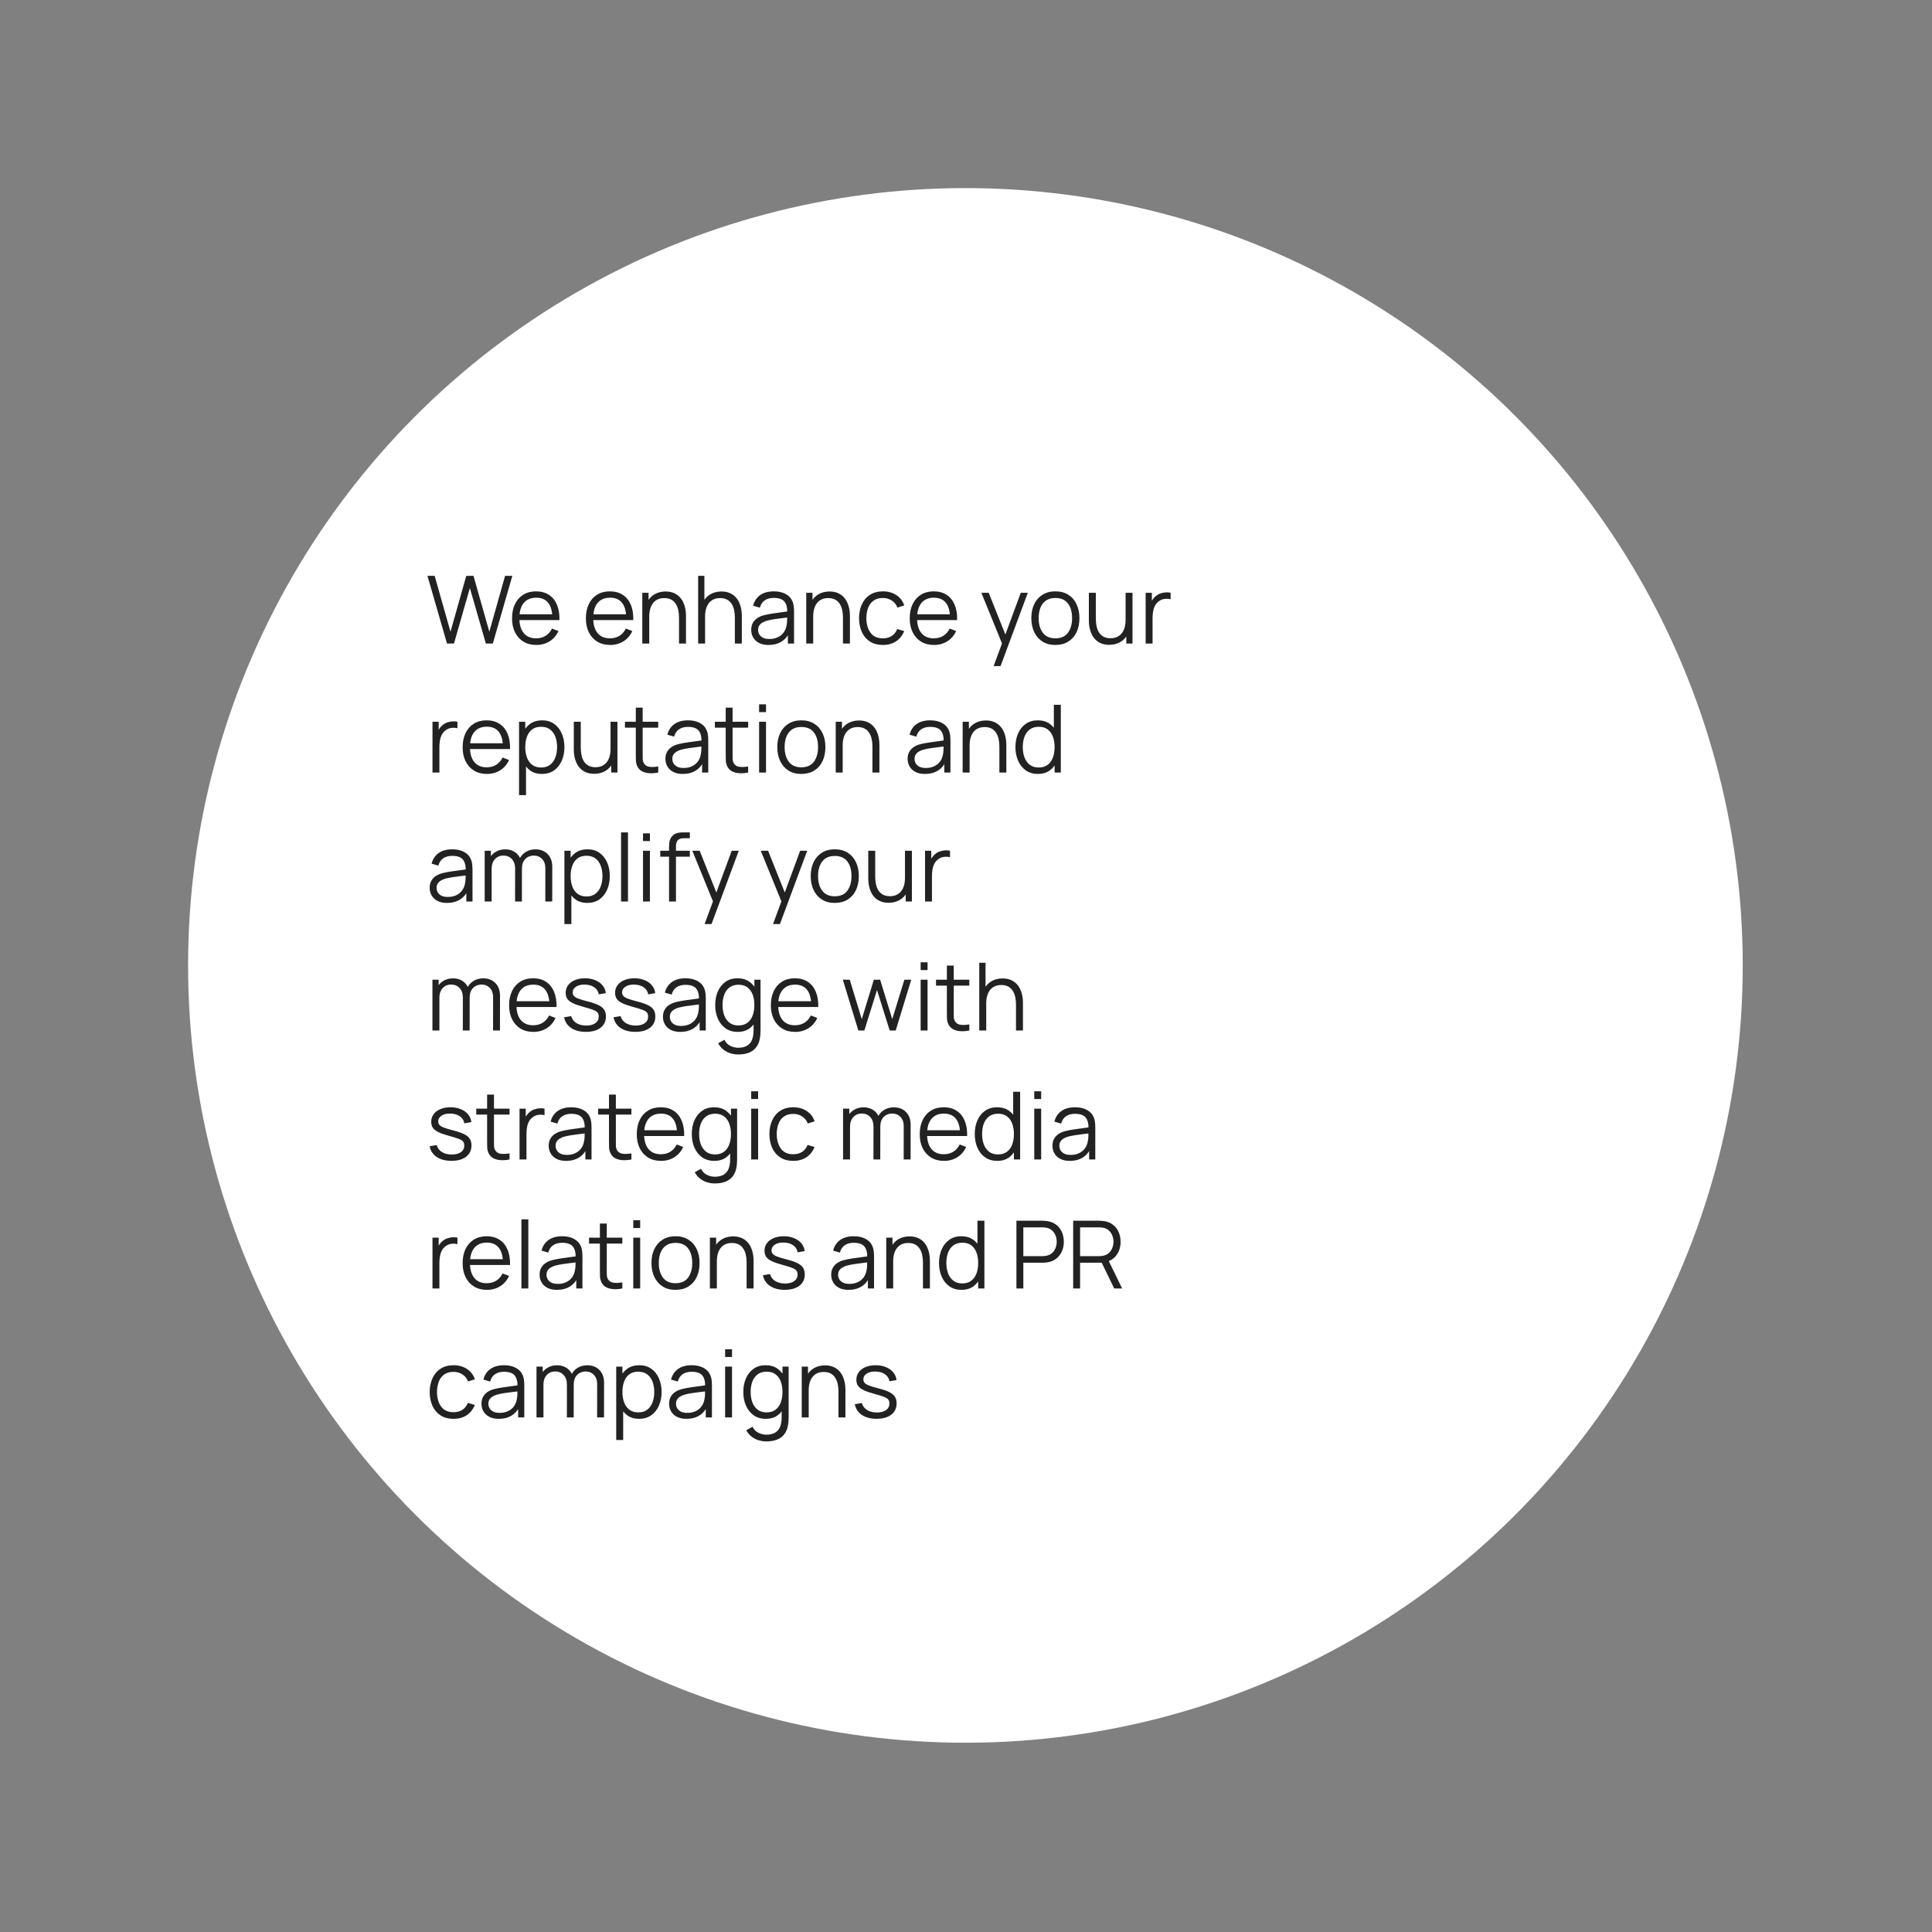
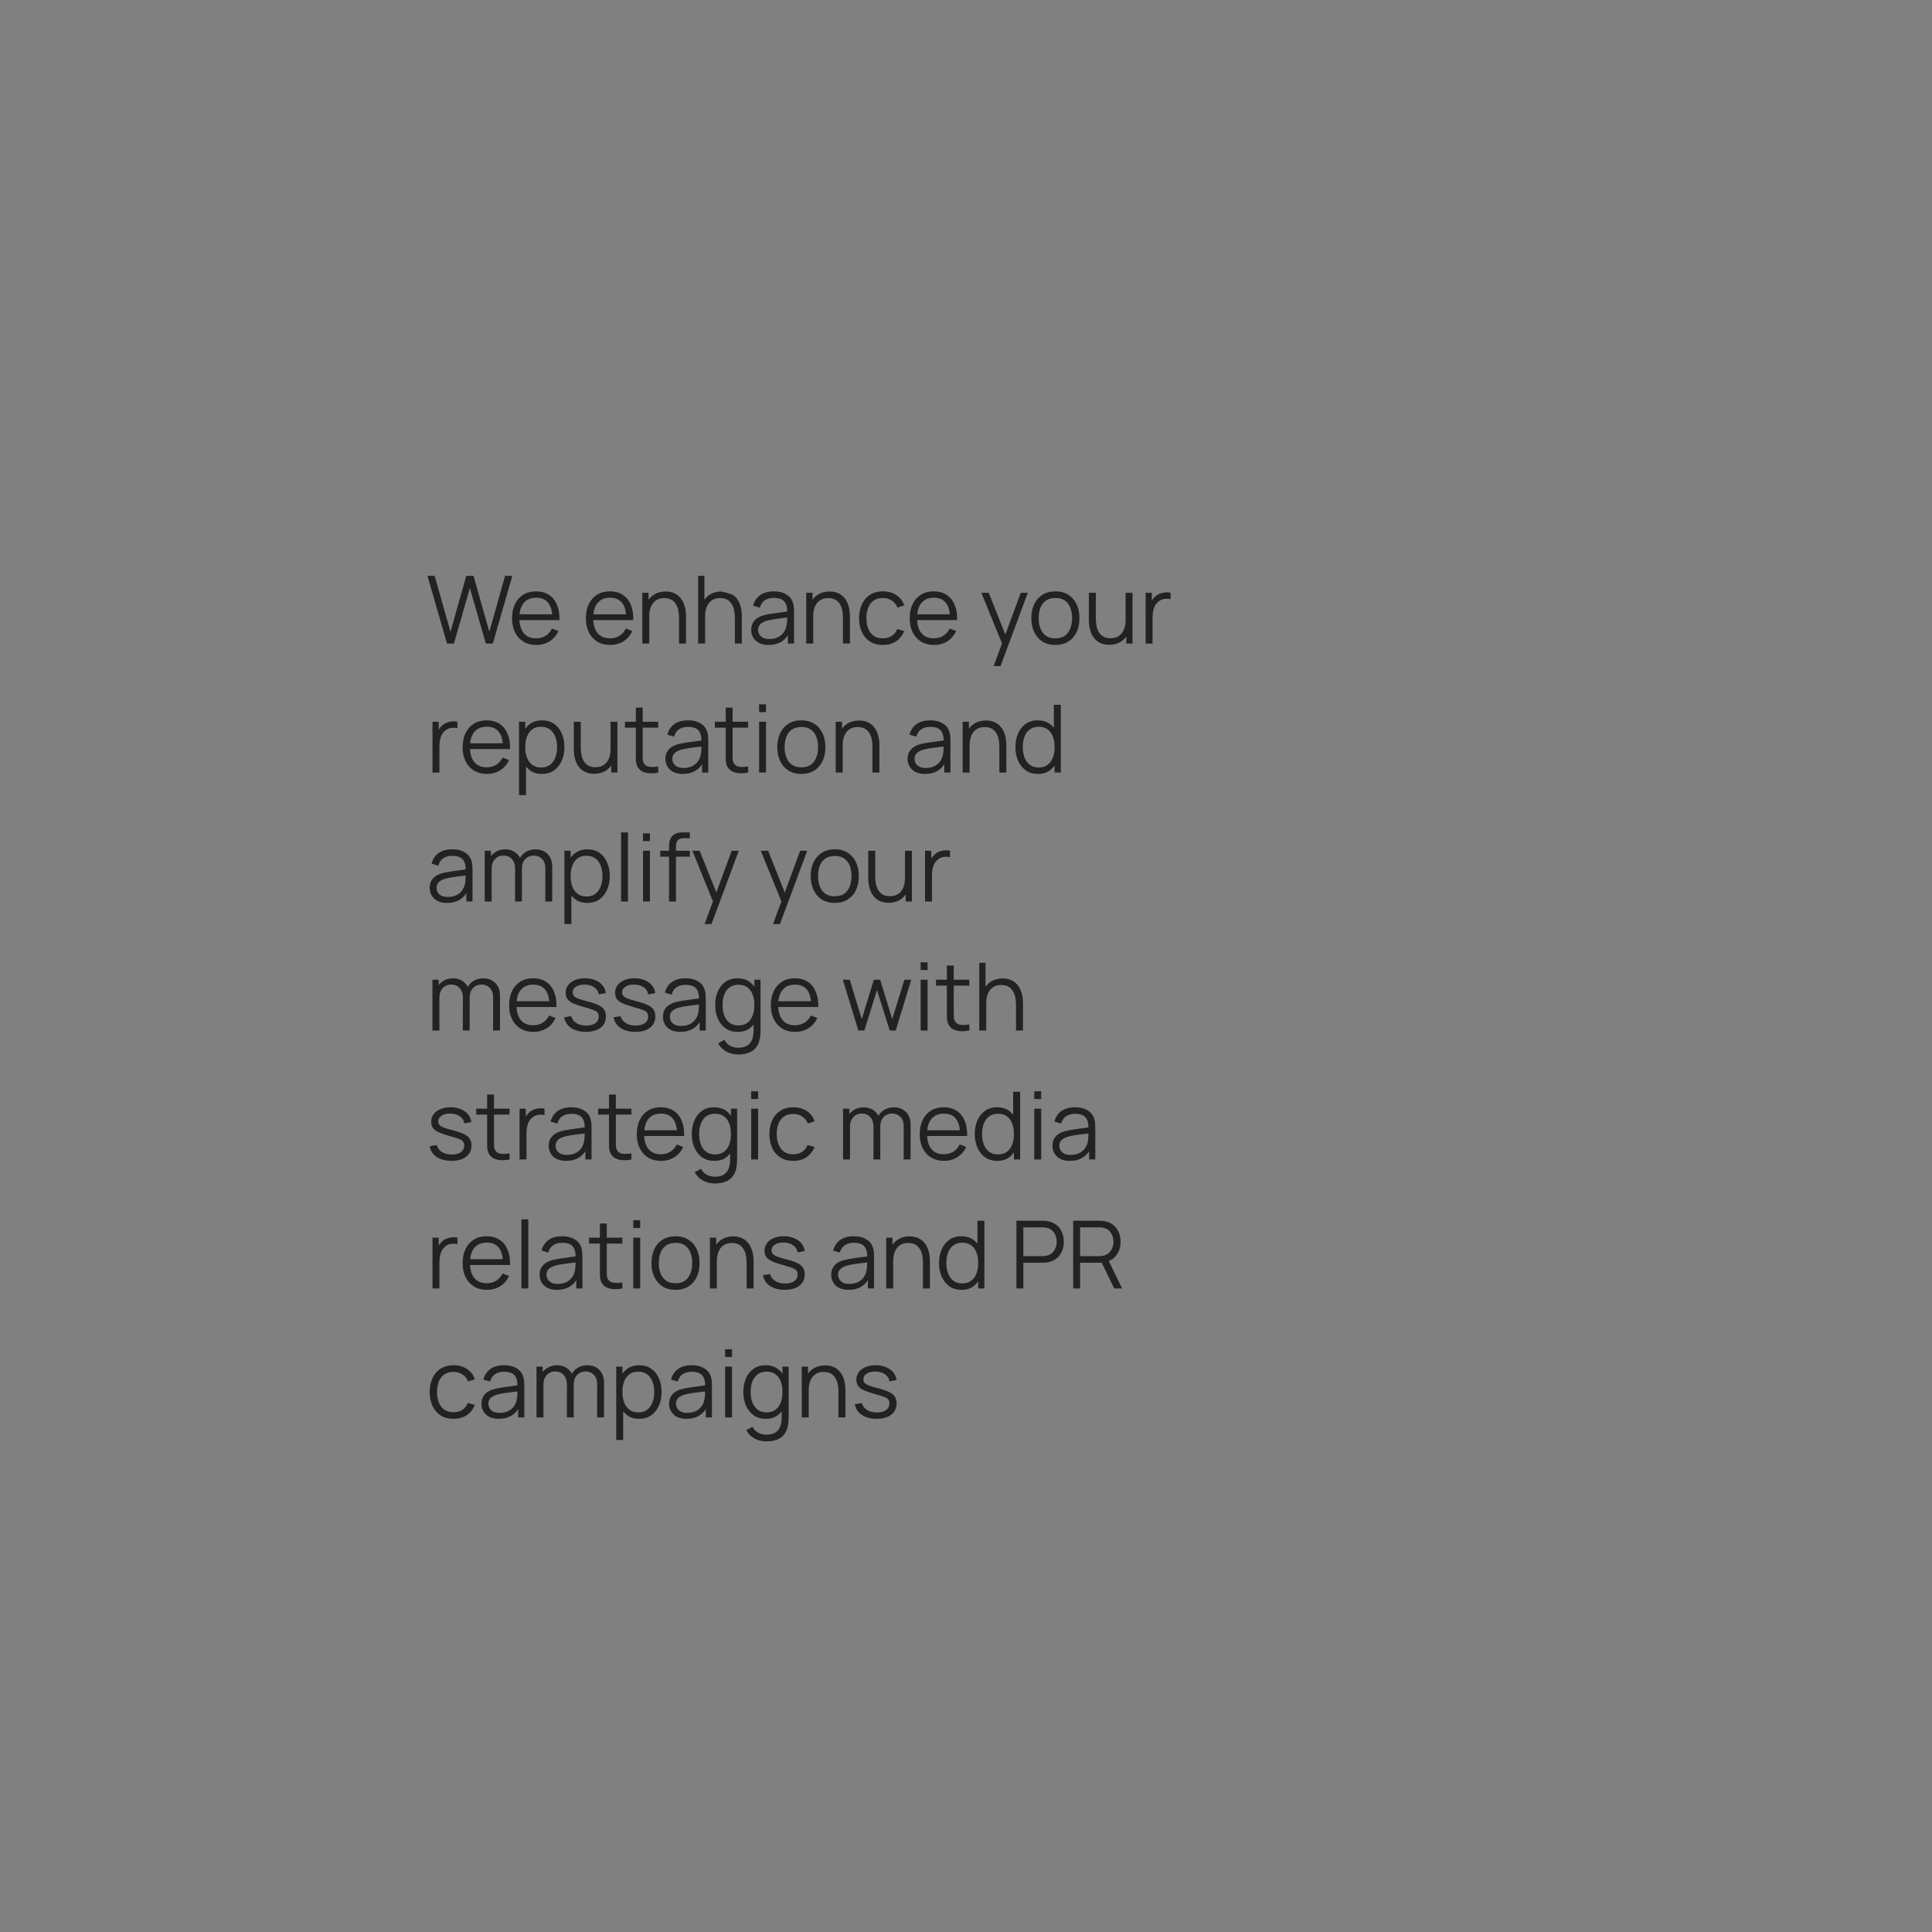
<svg xmlns="http://www.w3.org/2000/svg" width="1438" height="1438" viewBox="0 0 1438 1438" fill="none">
  <rect x="0" y="0" width="1438" height="1438" fill="#808080" stroke="none" />
-   <circle cx="718.564" cy="718.564" r="578.564" fill="white" />
-   <path d="M332.715 479L318.155 428.6H323.51L335.305 470.215L347.03 428.635L352.42 428.6L364.215 470.215L375.94 428.6H381.33L366.805 479H361.625L349.725 437.665L337.895 479H332.715ZM399.213 480.05C395.527 480.05 392.33 479.233 389.623 477.6C386.94 475.967 384.852 473.668 383.358 470.705C381.865 467.742 381.118 464.265 381.118 460.275C381.118 456.145 381.853 452.575 383.323 449.565C384.793 446.555 386.858 444.233 389.518 442.6C392.202 440.967 395.363 440.15 399.003 440.15C402.737 440.15 405.922 441.013 408.558 442.74C411.195 444.443 413.19 446.893 414.543 450.09C415.897 453.287 416.515 457.102 416.398 461.535H411.148V459.715C411.055 454.815 409.993 451.117 407.963 448.62C405.957 446.123 403.017 444.875 399.143 444.875C395.083 444.875 391.968 446.193 389.798 448.83C387.652 451.467 386.578 455.223 386.578 460.1C386.578 464.86 387.652 468.558 389.798 471.195C391.968 473.808 395.037 475.115 399.003 475.115C401.71 475.115 404.067 474.497 406.073 473.26C408.103 472 409.702 470.192 410.868 467.835L415.663 469.69C414.17 472.98 411.965 475.535 409.048 477.355C406.155 479.152 402.877 480.05 399.213 480.05ZM384.758 461.535V457.23H413.633V461.535H384.758ZM454.174 480.05C450.488 480.05 447.291 479.233 444.584 477.6C441.901 475.967 439.813 473.668 438.319 470.705C436.826 467.742 436.079 464.265 436.079 460.275C436.079 456.145 436.814 452.575 438.284 449.565C439.754 446.555 441.819 444.233 444.479 442.6C447.163 440.967 450.324 440.15 453.964 440.15C457.698 440.15 460.883 441.013 463.519 442.74C466.156 444.443 468.151 446.893 469.504 450.09C470.858 453.287 471.476 457.102 471.359 461.535H466.109V459.715C466.016 454.815 464.954 451.117 462.924 448.62C460.918 446.123 457.978 444.875 454.104 444.875C450.044 444.875 446.929 446.193 444.759 448.83C442.613 451.467 441.539 455.223 441.539 460.1C441.539 464.86 442.613 468.558 444.759 471.195C446.929 473.808 449.998 475.115 453.964 475.115C456.671 475.115 459.028 474.497 461.034 473.26C463.064 472 464.663 470.192 465.829 467.835L470.624 469.69C469.131 472.98 466.926 475.535 464.009 477.355C461.116 479.152 457.838 480.05 454.174 480.05ZM439.719 461.535V457.23H468.594V461.535H439.719ZM505.401 479V459.715C505.401 457.615 505.203 455.69 504.806 453.94C504.41 452.167 503.768 450.627 502.881 449.32C502.018 447.99 500.886 446.963 499.486 446.24C498.11 445.517 496.43 445.155 494.446 445.155C492.626 445.155 491.016 445.47 489.616 446.1C488.24 446.73 487.073 447.64 486.116 448.83C485.183 449.997 484.471 451.42 483.981 453.1C483.491 454.78 483.246 456.693 483.246 458.84L479.606 458.035C479.606 454.162 480.283 450.907 481.636 448.27C482.99 445.633 484.856 443.638 487.236 442.285C489.616 440.932 492.346 440.255 495.426 440.255C497.69 440.255 499.661 440.605 501.341 441.305C503.045 442.005 504.48 442.95 505.646 444.14C506.836 445.33 507.793 446.695 508.516 448.235C509.24 449.752 509.765 451.373 510.091 453.1C510.418 454.803 510.581 456.507 510.581 458.21V479H505.401ZM478.066 479V441.2H482.721V450.51H483.246V479H478.066ZM546.964 479V459.715C546.964 457.615 546.765 455.69 546.369 453.94C545.972 452.167 545.33 450.627 544.444 449.32C543.58 447.99 542.449 446.963 541.049 446.24C539.672 445.517 537.992 445.155 536.009 445.155C534.189 445.155 532.579 445.47 531.179 446.1C529.802 446.73 528.635 447.64 527.679 448.83C526.745 449.997 526.034 451.42 525.544 453.1C525.054 454.78 524.809 456.693 524.809 458.84L521.169 458.035C521.169 454.162 521.845 450.907 523.199 448.27C524.552 445.633 526.419 443.638 528.799 442.285C531.179 440.932 533.909 440.255 536.989 440.255C539.252 440.255 541.224 440.605 542.904 441.305C544.607 442.005 546.042 442.95 547.209 444.14C548.399 445.33 549.355 446.695 550.079 448.235C550.802 449.752 551.327 451.373 551.654 453.1C551.98 454.803 552.144 456.507 552.144 458.21V479H546.964ZM519.629 479V428.6H524.284V457.055H524.809V479H519.629ZM572.041 480.05C569.195 480.05 566.803 479.537 564.866 478.51C562.953 477.483 561.518 476.118 560.561 474.415C559.605 472.712 559.126 470.857 559.126 468.85C559.126 466.797 559.535 465.047 560.351 463.6C561.191 462.13 562.323 460.928 563.746 459.995C565.193 459.062 566.861 458.35 568.751 457.86C570.665 457.393 572.776 456.985 575.086 456.635C577.42 456.262 579.695 455.947 581.911 455.69C584.151 455.41 586.111 455.142 587.791 454.885L585.971 456.005C586.041 452.272 585.318 449.507 583.801 447.71C582.285 445.913 579.648 445.015 575.891 445.015C573.301 445.015 571.108 445.598 569.311 446.765C567.538 447.932 566.29 449.775 565.566 452.295L560.561 450.825C561.425 447.442 563.163 444.817 565.776 442.95C568.39 441.083 571.785 440.15 575.961 440.15C579.415 440.15 582.343 440.803 584.746 442.11C587.173 443.393 588.888 445.26 589.891 447.71C590.358 448.807 590.661 450.032 590.801 451.385C590.941 452.738 591.011 454.115 591.011 455.515V479H586.426V469.515L587.756 470.075C586.473 473.318 584.478 475.792 581.771 477.495C579.065 479.198 575.821 480.05 572.041 480.05ZM572.636 475.605C575.04 475.605 577.14 475.173 578.936 474.31C580.733 473.447 582.18 472.268 583.276 470.775C584.373 469.258 585.085 467.555 585.411 465.665C585.691 464.452 585.843 463.122 585.866 461.675C585.89 460.205 585.901 459.108 585.901 458.385L587.861 459.4C586.111 459.633 584.21 459.867 582.156 460.1C580.126 460.333 578.12 460.602 576.136 460.905C574.176 461.208 572.403 461.57 570.816 461.99C569.743 462.293 568.705 462.725 567.701 463.285C566.698 463.822 565.87 464.545 565.216 465.455C564.586 466.365 564.271 467.497 564.271 468.85C564.271 469.947 564.54 471.008 565.076 472.035C565.636 473.062 566.523 473.913 567.736 474.59C568.973 475.267 570.606 475.605 572.636 475.605ZM627.423 479V459.715C627.423 457.615 627.224 455.69 626.828 453.94C626.431 452.167 625.789 450.627 624.903 449.32C624.039 447.99 622.908 446.963 621.508 446.24C620.131 445.517 618.451 445.155 616.468 445.155C614.648 445.155 613.038 445.47 611.638 446.1C610.261 446.73 609.094 447.64 608.138 448.83C607.204 449.997 606.493 451.42 606.003 453.1C605.513 454.78 605.268 456.693 605.268 458.84L601.628 458.035C601.628 454.162 602.304 450.907 603.658 448.27C605.011 445.633 606.878 443.638 609.258 442.285C611.638 440.932 614.368 440.255 617.448 440.255C619.711 440.255 621.683 440.605 623.363 441.305C625.066 442.005 626.501 442.95 627.668 444.14C628.858 445.33 629.814 446.695 630.538 448.235C631.261 449.752 631.786 451.373 632.113 453.1C632.439 454.803 632.603 456.507 632.603 458.21V479H627.423ZM600.088 479V441.2H604.743V450.51H605.268V479H600.088ZM657.16 480.05C653.357 480.05 650.137 479.198 647.5 477.495C644.863 475.792 642.857 473.447 641.48 470.46C640.127 467.45 639.427 463.997 639.38 460.1C639.427 456.133 640.15 452.657 641.55 449.67C642.95 446.66 644.968 444.327 647.605 442.67C650.242 440.99 653.438 440.15 657.195 440.15C661.022 440.15 664.347 441.083 667.17 442.95C670.017 444.817 671.965 447.372 673.015 450.615L667.975 452.225C667.088 449.962 665.677 448.212 663.74 446.975C661.827 445.715 659.633 445.085 657.16 445.085C654.383 445.085 652.085 445.727 650.265 447.01C648.445 448.27 647.092 450.032 646.205 452.295C645.318 454.558 644.863 457.16 644.84 460.1C644.887 464.627 645.937 468.267 647.99 471.02C650.043 473.75 653.1 475.115 657.16 475.115C659.727 475.115 661.908 474.532 663.705 473.365C665.525 472.175 666.902 470.448 667.835 468.185L673.015 469.725C671.615 473.085 669.562 475.652 666.855 477.425C664.148 479.175 660.917 480.05 657.16 480.05ZM695.209 480.05C691.523 480.05 688.326 479.233 685.619 477.6C682.936 475.967 680.848 473.668 679.354 470.705C677.861 467.742 677.114 464.265 677.114 460.275C677.114 456.145 677.849 452.575 679.319 449.565C680.789 446.555 682.854 444.233 685.514 442.6C688.198 440.967 691.359 440.15 694.999 440.15C698.733 440.15 701.918 441.013 704.554 442.74C707.191 444.443 709.186 446.893 710.539 450.09C711.893 453.287 712.511 457.102 712.394 461.535H707.144V459.715C707.051 454.815 705.989 451.117 703.959 448.62C701.953 446.123 699.013 444.875 695.139 444.875C691.079 444.875 687.964 446.193 685.794 448.83C683.648 451.467 682.574 455.223 682.574 460.1C682.574 464.86 683.648 468.558 685.794 471.195C687.964 473.808 691.033 475.115 694.999 475.115C697.706 475.115 700.063 474.497 702.069 473.26C704.099 472 705.698 470.192 706.864 467.835L711.659 469.69C710.166 472.98 707.961 475.535 705.044 477.355C702.151 479.152 698.873 480.05 695.209 480.05ZM680.754 461.535V457.23H709.629V461.535H680.754ZM739.565 495.8L746.88 475.955L746.985 481.835L730.43 441.2H735.89L749.47 475.185H747.23L759.76 441.2H765.01L744.71 495.8H739.565ZM785.507 480.05C781.751 480.05 778.542 479.198 775.882 477.495C773.222 475.792 771.181 473.435 769.757 470.425C768.334 467.415 767.622 463.962 767.622 460.065C767.622 456.098 768.346 452.622 769.792 449.635C771.239 446.648 773.292 444.327 775.952 442.67C778.636 440.99 781.821 440.15 785.507 440.15C789.287 440.15 792.507 441.002 795.167 442.705C797.851 444.385 799.892 446.73 801.292 449.74C802.716 452.727 803.427 456.168 803.427 460.065C803.427 464.032 802.716 467.52 801.292 470.53C799.869 473.517 797.816 475.85 795.132 477.53C792.449 479.21 789.241 480.05 785.507 480.05ZM785.507 475.115C789.707 475.115 792.834 473.727 794.887 470.95C796.941 468.15 797.967 464.522 797.967 460.065C797.967 455.492 796.929 451.852 794.852 449.145C792.799 446.438 789.684 445.085 785.507 445.085C782.684 445.085 780.351 445.727 778.507 447.01C776.687 448.27 775.322 450.032 774.412 452.295C773.526 454.535 773.082 457.125 773.082 460.065C773.082 464.615 774.132 468.267 776.232 471.02C778.332 473.75 781.424 475.115 785.507 475.115ZM825.603 479.945C823.34 479.945 821.356 479.595 819.653 478.895C817.973 478.195 816.538 477.25 815.348 476.06C814.181 474.87 813.236 473.517 812.513 472C811.79 470.46 811.265 468.838 810.938 467.135C810.611 465.408 810.448 463.693 810.448 461.99V441.2H815.628V460.485C815.628 462.562 815.826 464.487 816.223 466.26C816.62 468.033 817.25 469.585 818.113 470.915C819 472.222 820.131 473.237 821.508 473.96C822.908 474.683 824.6 475.045 826.583 475.045C828.403 475.045 830.001 474.73 831.378 474.1C832.778 473.47 833.945 472.572 834.878 471.405C835.835 470.215 836.558 468.78 837.048 467.1C837.538 465.397 837.783 463.483 837.783 461.36L841.423 462.165C841.423 466.038 840.746 469.293 839.393 471.93C838.04 474.567 836.173 476.562 833.793 477.915C831.413 479.268 828.683 479.945 825.603 479.945ZM838.308 479V469.69H837.783V441.2H842.928V479H838.308ZM852.711 479V441.2H857.331V450.3L856.421 449.11C856.841 447.99 857.389 446.963 858.066 446.03C858.742 445.073 859.477 444.292 860.271 443.685C861.251 442.822 862.394 442.168 863.701 441.725C865.007 441.258 866.326 440.99 867.656 440.92C868.986 440.827 870.199 440.92 871.296 441.2V446.03C869.919 445.68 868.414 445.598 866.781 445.785C865.147 445.972 863.642 446.625 862.266 447.745C861.006 448.725 860.061 449.903 859.431 451.28C858.801 452.633 858.381 454.08 858.171 455.62C857.961 457.137 857.856 458.642 857.856 460.135V479H852.711ZM321.9 575V537.2H326.52V546.3L325.61 545.11C326.03 543.99 326.578 542.963 327.255 542.03C327.932 541.073 328.667 540.292 329.46 539.685C330.44 538.822 331.583 538.168 332.89 537.725C334.197 537.258 335.515 536.99 336.845 536.92C338.175 536.827 339.388 536.92 340.485 537.2V542.03C339.108 541.68 337.603 541.598 335.97 541.785C334.337 541.972 332.832 542.625 331.455 543.745C330.195 544.725 329.25 545.903 328.62 547.28C327.99 548.633 327.57 550.08 327.36 551.62C327.15 553.137 327.045 554.642 327.045 556.135V575H321.9ZM362.436 576.05C358.749 576.05 355.553 575.233 352.846 573.6C350.163 571.967 348.074 569.668 346.581 566.705C345.088 563.742 344.341 560.265 344.341 556.275C344.341 552.145 345.076 548.575 346.546 545.565C348.016 542.555 350.081 540.233 352.741 538.6C355.424 536.967 358.586 536.15 362.226 536.15C365.959 536.15 369.144 537.013 371.781 538.74C374.418 540.443 376.413 542.893 377.766 546.09C379.119 549.287 379.738 553.102 379.621 557.535H374.371V555.715C374.278 550.815 373.216 547.117 371.186 544.62C369.179 542.123 366.239 540.875 362.366 540.875C358.306 540.875 355.191 542.193 353.021 544.83C350.874 547.467 349.801 551.223 349.801 556.1C349.801 560.86 350.874 564.558 353.021 567.195C355.191 569.808 358.259 571.115 362.226 571.115C364.933 571.115 367.289 570.497 369.296 569.26C371.326 568 372.924 566.192 374.091 563.835L378.886 565.69C377.393 568.98 375.188 571.535 372.271 573.355C369.378 575.152 366.099 576.05 362.436 576.05ZM347.981 557.535V553.23H376.856V557.535H347.981ZM403.338 576.05C399.861 576.05 396.921 575.175 394.518 573.425C392.115 571.652 390.295 569.26 389.058 566.25C387.821 563.217 387.203 559.822 387.203 556.065C387.203 552.238 387.821 548.832 389.058 545.845C390.318 542.835 392.161 540.467 394.588 538.74C397.015 537.013 400.001 536.15 403.548 536.15C407.001 536.15 409.965 537.025 412.438 538.775C414.911 540.525 416.801 542.905 418.108 545.915C419.438 548.925 420.103 552.308 420.103 556.065C420.103 559.845 419.438 563.24 418.108 566.25C416.778 569.26 414.865 571.652 412.368 573.425C409.871 575.175 406.861 576.05 403.338 576.05ZM386.328 591.8V537.2H390.948V565.655H391.508V591.8H386.328ZM402.813 571.255C405.45 571.255 407.643 570.59 409.393 569.26C411.143 567.93 412.45 566.122 413.313 563.835C414.2 561.525 414.643 558.935 414.643 556.065C414.643 553.218 414.211 550.652 413.348 548.365C412.485 546.078 411.166 544.27 409.393 542.94C407.643 541.61 405.415 540.945 402.708 540.945C400.071 540.945 397.878 541.587 396.128 542.87C394.401 544.153 393.106 545.938 392.243 548.225C391.38 550.488 390.948 553.102 390.948 556.065C390.948 558.982 391.38 561.595 392.243 563.905C393.106 566.192 394.413 567.988 396.163 569.295C397.913 570.602 400.13 571.255 402.813 571.255ZM442.244 575.945C439.98 575.945 437.997 575.595 436.294 574.895C434.614 574.195 433.179 573.25 431.989 572.06C430.822 570.87 429.877 569.517 429.154 568C428.43 566.46 427.905 564.838 427.579 563.135C427.252 561.408 427.089 559.693 427.089 557.99V537.2H432.269V556.485C432.269 558.562 432.467 560.487 432.864 562.26C433.26 564.033 433.89 565.585 434.754 566.915C435.64 568.222 436.772 569.237 438.149 569.96C439.549 570.683 441.24 571.045 443.224 571.045C445.044 571.045 446.642 570.73 448.019 570.1C449.419 569.47 450.585 568.572 451.519 567.405C452.475 566.215 453.199 564.78 453.689 563.1C454.179 561.397 454.424 559.483 454.424 557.36L458.064 558.165C458.064 562.038 457.387 565.293 456.034 567.93C454.68 570.567 452.814 572.562 450.434 573.915C448.054 575.268 445.324 575.945 442.244 575.945ZM454.949 575V565.69H454.424V537.2H459.569V575H454.949ZM489.931 575C487.808 575.443 485.708 575.618 483.631 575.525C481.578 575.432 479.735 574.988 478.101 574.195C476.491 573.402 475.266 572.165 474.426 570.485C473.75 569.085 473.376 567.673 473.306 566.25C473.26 564.803 473.236 563.158 473.236 561.315V526.7H478.346V561.105C478.346 562.692 478.358 564.022 478.381 565.095C478.428 566.145 478.673 567.078 479.116 567.895C479.956 569.458 481.286 570.392 483.106 570.695C484.95 570.998 487.225 570.928 489.931 570.485V575ZM465.151 541.61V537.2H489.931V541.61H465.151ZM508.194 576.05C505.347 576.05 502.955 575.537 501.019 574.51C499.105 573.483 497.67 572.118 496.714 570.415C495.757 568.712 495.279 566.857 495.279 564.85C495.279 562.797 495.687 561.047 496.504 559.6C497.344 558.13 498.475 556.928 499.899 555.995C501.345 555.062 503.014 554.35 504.904 553.86C506.817 553.393 508.929 552.985 511.239 552.635C513.572 552.262 515.847 551.947 518.064 551.69C520.304 551.41 522.264 551.142 523.944 550.885L522.124 552.005C522.194 548.272 521.47 545.507 519.954 543.71C518.437 541.913 515.8 541.015 512.044 541.015C509.454 541.015 507.26 541.598 505.464 542.765C503.69 543.932 502.442 545.775 501.719 548.295L496.714 546.825C497.577 543.442 499.315 540.817 501.929 538.95C504.542 537.083 507.937 536.15 512.114 536.15C515.567 536.15 518.495 536.803 520.899 538.11C523.325 539.393 525.04 541.26 526.044 543.71C526.51 544.807 526.814 546.032 526.954 547.385C527.094 548.738 527.164 550.115 527.164 551.515V575H522.579V565.515L523.909 566.075C522.625 569.318 520.63 571.792 517.924 573.495C515.217 575.198 511.974 576.05 508.194 576.05ZM508.789 571.605C511.192 571.605 513.292 571.173 515.089 570.31C516.885 569.447 518.332 568.268 519.429 566.775C520.525 565.258 521.237 563.555 521.564 561.665C521.844 560.452 521.995 559.122 522.019 557.675C522.042 556.205 522.054 555.108 522.054 554.385L524.014 555.4C522.264 555.633 520.362 555.867 518.309 556.1C516.279 556.333 514.272 556.602 512.289 556.905C510.329 557.208 508.555 557.57 506.969 557.99C505.895 558.293 504.857 558.725 503.854 559.285C502.85 559.822 502.022 560.545 501.369 561.455C500.739 562.365 500.424 563.497 500.424 564.85C500.424 565.947 500.692 567.008 501.229 568.035C501.789 569.062 502.675 569.913 503.889 570.59C505.125 571.267 506.759 571.605 508.789 571.605ZM556.855 575C554.732 575.443 552.632 575.618 550.555 575.525C548.502 575.432 546.658 574.988 545.025 574.195C543.415 573.402 542.19 572.165 541.35 570.485C540.673 569.085 540.3 567.673 540.23 566.25C540.183 564.803 540.16 563.158 540.16 561.315V526.7H545.27V561.105C545.27 562.692 545.282 564.022 545.305 565.095C545.352 566.145 545.597 567.078 546.04 567.895C546.88 569.458 548.21 570.392 550.03 570.695C551.873 570.998 554.148 570.928 556.855 570.485V575ZM532.075 541.61V537.2H556.855V541.61H532.075ZM565.002 530.025V524.25H570.147V530.025H565.002ZM565.002 575V537.2H570.147V575H565.002ZM596.425 576.05C592.669 576.05 589.46 575.198 586.8 573.495C584.14 571.792 582.099 569.435 580.675 566.425C579.252 563.415 578.54 559.962 578.54 556.065C578.54 552.098 579.264 548.622 580.71 545.635C582.157 542.648 584.21 540.327 586.87 538.67C589.554 536.99 592.739 536.15 596.425 536.15C600.205 536.15 603.425 537.002 606.085 538.705C608.769 540.385 610.81 542.73 612.21 545.74C613.634 548.727 614.345 552.168 614.345 556.065C614.345 560.032 613.634 563.52 612.21 566.53C610.787 569.517 608.734 571.85 606.05 573.53C603.367 575.21 600.159 576.05 596.425 576.05ZM596.425 571.115C600.625 571.115 603.752 569.727 605.805 566.95C607.859 564.15 608.885 560.522 608.885 556.065C608.885 551.492 607.847 547.852 605.77 545.145C603.717 542.438 600.602 541.085 596.425 541.085C593.602 541.085 591.269 541.727 589.425 543.01C587.605 544.27 586.24 546.032 585.33 548.295C584.444 550.535 584 553.125 584 556.065C584 560.615 585.05 564.267 587.15 567.02C589.25 569.75 592.342 571.115 596.425 571.115ZM649.366 575V555.715C649.366 553.615 649.168 551.69 648.771 549.94C648.374 548.167 647.733 546.627 646.846 545.32C645.983 543.99 644.851 542.963 643.451 542.24C642.074 541.517 640.394 541.155 638.411 541.155C636.591 541.155 634.981 541.47 633.581 542.1C632.204 542.73 631.038 543.64 630.081 544.83C629.148 545.997 628.436 547.42 627.946 549.1C627.456 550.78 627.211 552.693 627.211 554.84L623.571 554.035C623.571 550.162 624.248 546.907 625.601 544.27C626.954 541.633 628.821 539.638 631.201 538.285C633.581 536.932 636.311 536.255 639.391 536.255C641.654 536.255 643.626 536.605 645.306 537.305C647.009 538.005 648.444 538.95 649.611 540.14C650.801 541.33 651.758 542.695 652.481 544.235C653.204 545.752 653.729 547.373 654.056 549.1C654.383 550.803 654.546 552.507 654.546 554.21V575H649.366ZM622.031 575V537.2H626.686V546.51H627.211V575H622.031ZM688.457 576.05C685.611 576.05 683.219 575.537 681.282 574.51C679.369 573.483 677.934 572.118 676.977 570.415C676.021 568.712 675.542 566.857 675.542 564.85C675.542 562.797 675.951 561.047 676.767 559.6C677.607 558.13 678.739 556.928 680.162 555.995C681.609 555.062 683.277 554.35 685.167 553.86C687.081 553.393 689.192 552.985 691.502 552.635C693.836 552.262 696.111 551.947 698.327 551.69C700.567 551.41 702.527 551.142 704.207 550.885L702.387 552.005C702.457 548.272 701.734 545.507 700.217 543.71C698.701 541.913 696.064 541.015 692.307 541.015C689.717 541.015 687.524 541.598 685.727 542.765C683.954 543.932 682.706 545.775 681.982 548.295L676.977 546.825C677.841 543.442 679.579 540.817 682.192 538.95C684.806 537.083 688.201 536.15 692.377 536.15C695.831 536.15 698.759 536.803 701.162 538.11C703.589 539.393 705.304 541.26 706.307 543.71C706.774 544.807 707.077 546.032 707.217 547.385C707.357 548.738 707.427 550.115 707.427 551.515V575H702.842V565.515L704.172 566.075C702.889 569.318 700.894 571.792 698.187 573.495C695.481 575.198 692.237 576.05 688.457 576.05ZM689.052 571.605C691.456 571.605 693.556 571.173 695.352 570.31C697.149 569.447 698.596 568.268 699.692 566.775C700.789 565.258 701.501 563.555 701.827 561.665C702.107 560.452 702.259 559.122 702.282 557.675C702.306 556.205 702.317 555.108 702.317 554.385L704.277 555.4C702.527 555.633 700.626 555.867 698.572 556.1C696.542 556.333 694.536 556.602 692.552 556.905C690.592 557.208 688.819 557.57 687.232 557.99C686.159 558.293 685.121 558.725 684.117 559.285C683.114 559.822 682.286 560.545 681.632 561.455C681.002 562.365 680.687 563.497 680.687 564.85C680.687 565.947 680.956 567.008 681.492 568.035C682.052 569.062 682.939 569.913 684.152 570.59C685.389 571.267 687.022 571.605 689.052 571.605ZM743.839 575V555.715C743.839 553.615 743.64 551.69 743.244 549.94C742.847 548.167 742.205 546.627 741.319 545.32C740.455 543.99 739.324 542.963 737.924 542.24C736.547 541.517 734.867 541.155 732.884 541.155C731.064 541.155 729.454 541.47 728.054 542.1C726.677 542.73 725.51 543.64 724.554 544.83C723.62 545.997 722.909 547.42 722.419 549.1C721.929 550.78 721.684 552.693 721.684 554.84L718.044 554.035C718.044 550.162 718.72 546.907 720.074 544.27C721.427 541.633 723.294 539.638 725.674 538.285C728.054 536.932 730.784 536.255 733.864 536.255C736.127 536.255 738.099 536.605 739.779 537.305C741.482 538.005 742.917 538.95 744.084 540.14C745.274 541.33 746.23 542.695 746.954 544.235C747.677 545.752 748.202 547.373 748.529 549.1C748.855 550.803 749.019 552.507 749.019 554.21V575H743.839ZM716.504 575V537.2H721.159V546.51H721.684V575H716.504ZM772.561 576.05C769.038 576.05 766.028 575.175 763.531 573.425C761.034 571.652 759.121 569.26 757.791 566.25C756.461 563.24 755.796 559.845 755.796 556.065C755.796 552.308 756.449 548.925 757.756 545.915C759.086 542.905 760.988 540.525 763.461 538.775C765.934 537.025 768.898 536.15 772.351 536.15C775.898 536.15 778.884 537.013 781.311 538.74C783.738 540.467 785.569 542.835 786.806 545.845C788.066 548.832 788.696 552.238 788.696 556.065C788.696 559.822 788.078 563.217 786.841 566.25C785.604 569.26 783.784 571.652 781.381 573.425C778.978 575.175 776.038 576.05 772.561 576.05ZM773.086 571.255C775.769 571.255 777.986 570.602 779.736 569.295C781.486 567.988 782.793 566.192 783.656 563.905C784.519 561.595 784.951 558.982 784.951 556.065C784.951 553.102 784.519 550.488 783.656 548.225C782.793 545.938 781.486 544.153 779.736 542.87C778.009 541.587 775.828 540.945 773.191 540.945C770.484 540.945 768.244 541.61 766.471 542.94C764.698 544.27 763.379 546.078 762.516 548.365C761.676 550.652 761.256 553.218 761.256 556.065C761.256 558.935 761.688 561.525 762.551 563.835C763.438 566.122 764.756 567.93 766.506 569.26C768.256 570.59 770.449 571.255 773.086 571.255ZM784.951 575V546.545H784.391V524.6H789.571V575H784.951ZM332.715 672.05C329.868 672.05 327.477 671.537 325.54 670.51C323.627 669.483 322.192 668.118 321.235 666.415C320.278 664.712 319.8 662.857 319.8 660.85C319.8 658.797 320.208 657.047 321.025 655.6C321.865 654.13 322.997 652.928 324.42 651.995C325.867 651.062 327.535 650.35 329.425 649.86C331.338 649.393 333.45 648.985 335.76 648.635C338.093 648.262 340.368 647.947 342.585 647.69C344.825 647.41 346.785 647.142 348.465 646.885L346.645 648.005C346.715 644.272 345.992 641.507 344.475 639.71C342.958 637.913 340.322 637.015 336.565 637.015C333.975 637.015 331.782 637.598 329.985 638.765C328.212 639.932 326.963 641.775 326.24 644.295L321.235 642.825C322.098 639.442 323.837 636.817 326.45 634.95C329.063 633.083 332.458 632.15 336.635 632.15C340.088 632.15 343.017 632.803 345.42 634.11C347.847 635.393 349.562 637.26 350.565 639.71C351.032 640.807 351.335 642.032 351.475 643.385C351.615 644.738 351.685 646.115 351.685 647.515V671H347.1V661.515L348.43 662.075C347.147 665.318 345.152 667.792 342.445 669.495C339.738 671.198 336.495 672.05 332.715 672.05ZM333.31 667.605C335.713 667.605 337.813 667.173 339.61 666.31C341.407 665.447 342.853 664.268 343.95 662.775C345.047 661.258 345.758 659.555 346.085 657.665C346.365 656.452 346.517 655.122 346.54 653.675C346.563 652.205 346.575 651.108 346.575 650.385L348.535 651.4C346.785 651.633 344.883 651.867 342.83 652.1C340.8 652.333 338.793 652.602 336.81 652.905C334.85 653.208 333.077 653.57 331.49 653.99C330.417 654.293 329.378 654.725 328.375 655.285C327.372 655.822 326.543 656.545 325.89 657.455C325.26 658.365 324.945 659.497 324.945 660.85C324.945 661.947 325.213 663.008 325.75 664.035C326.31 665.062 327.197 665.913 328.41 666.59C329.647 667.267 331.28 667.605 333.31 667.605ZM405.876 671L405.911 646.185C405.911 643.268 405.095 640.982 403.461 639.325C401.851 637.645 399.798 636.805 397.301 636.805C395.878 636.805 394.49 637.132 393.136 637.785C391.783 638.438 390.663 639.488 389.776 640.935C388.913 642.382 388.481 644.272 388.481 646.605L385.436 645.73C385.366 643.023 385.891 640.655 387.011 638.625C388.155 636.595 389.718 635.02 391.701 633.9C393.708 632.757 395.971 632.185 398.491 632.185C402.295 632.185 405.34 633.363 407.626 635.72C409.913 638.053 411.056 641.215 411.056 645.205L411.021 671H405.876ZM360.761 671V633.2H365.381V642.51H365.941V671H360.761ZM383.371 671L383.406 646.535C383.406 643.525 382.601 641.157 380.991 639.43C379.405 637.68 377.305 636.805 374.691 636.805C372.078 636.805 369.966 637.703 368.356 639.5C366.746 641.273 365.941 643.642 365.941 646.605L362.861 644.925C362.861 642.498 363.433 640.328 364.576 638.415C365.72 636.478 367.283 634.962 369.266 633.865C371.25 632.745 373.501 632.185 376.021 632.185C378.425 632.185 380.56 632.698 382.426 633.725C384.316 634.752 385.798 636.245 386.871 638.205C387.945 640.165 388.481 642.545 388.481 645.345L388.446 671H383.371ZM437.107 672.05C433.631 672.05 430.691 671.175 428.287 669.425C425.884 667.652 424.064 665.26 422.827 662.25C421.591 659.217 420.972 655.822 420.972 652.065C420.972 648.238 421.591 644.832 422.827 641.845C424.087 638.835 425.931 636.467 428.357 634.74C430.784 633.013 433.771 632.15 437.317 632.15C440.771 632.15 443.734 633.025 446.207 634.775C448.681 636.525 450.571 638.905 451.877 641.915C453.207 644.925 453.872 648.308 453.872 652.065C453.872 655.845 453.207 659.24 451.877 662.25C450.547 665.26 448.634 667.652 446.137 669.425C443.641 671.175 440.631 672.05 437.107 672.05ZM420.097 687.8V633.2H424.717V661.655H425.277V687.8H420.097ZM436.582 667.255C439.219 667.255 441.412 666.59 443.162 665.26C444.912 663.93 446.219 662.122 447.082 659.835C447.969 657.525 448.412 654.935 448.412 652.065C448.412 649.218 447.981 646.652 447.117 644.365C446.254 642.078 444.936 640.27 443.162 638.94C441.412 637.61 439.184 636.945 436.477 636.945C433.841 636.945 431.647 637.587 429.897 638.87C428.171 640.153 426.876 641.938 426.012 644.225C425.149 646.488 424.717 649.102 424.717 652.065C424.717 654.982 425.149 657.595 426.012 659.905C426.876 662.192 428.182 663.988 429.932 665.295C431.682 666.602 433.899 667.255 436.582 667.255ZM462.258 671V619.55H467.403V671H462.258ZM478.596 626.025V620.25H483.741V626.025H478.596ZM478.596 671V633.2H483.741V671H478.596ZM497.979 671V630.4C497.979 629.42 498.026 628.452 498.119 627.495C498.236 626.538 498.457 625.628 498.784 624.765C499.111 623.878 499.624 623.062 500.324 622.315C501.094 621.475 501.934 620.868 502.844 620.495C503.754 620.098 504.699 619.842 505.679 619.725C506.682 619.608 507.662 619.55 508.619 619.55H513.449V623.89H508.969C507.009 623.89 505.539 624.368 504.559 625.325C503.602 626.282 503.124 627.787 503.124 629.84V671H497.979ZM491.434 637.61V633.2H513.449V637.61H491.434ZM524.438 687.8L531.753 667.955L531.858 673.835L515.303 633.2H520.763L534.343 667.185H532.103L544.633 633.2H549.883L529.583 687.8H524.438ZM575.366 687.8L582.681 667.955L582.786 673.835L566.231 633.2H571.691L585.271 667.185H583.031L595.561 633.2H600.811L580.511 687.8H575.366ZM621.308 672.05C617.551 672.05 614.343 671.198 611.683 669.495C609.023 667.792 606.981 665.435 605.558 662.425C604.135 659.415 603.423 655.962 603.423 652.065C603.423 648.098 604.146 644.622 605.593 641.635C607.04 638.648 609.093 636.327 611.753 634.67C614.436 632.99 617.621 632.15 621.308 632.15C625.088 632.15 628.308 633.002 630.968 634.705C633.651 636.385 635.693 638.73 637.093 641.74C638.516 644.727 639.228 648.168 639.228 652.065C639.228 656.032 638.516 659.52 637.093 662.53C635.67 665.517 633.616 667.85 630.933 669.53C628.25 671.21 625.041 672.05 621.308 672.05ZM621.308 667.115C625.508 667.115 628.635 665.727 630.688 662.95C632.741 660.15 633.768 656.522 633.768 652.065C633.768 647.492 632.73 643.852 630.653 641.145C628.6 638.438 625.485 637.085 621.308 637.085C618.485 637.085 616.151 637.727 614.308 639.01C612.488 640.27 611.123 642.032 610.213 644.295C609.326 646.535 608.883 649.125 608.883 652.065C608.883 656.615 609.933 660.267 612.033 663.02C614.133 665.75 617.225 667.115 621.308 667.115ZM661.404 671.945C659.14 671.945 657.157 671.595 655.454 670.895C653.774 670.195 652.339 669.25 651.149 668.06C649.982 666.87 649.037 665.517 648.314 664C647.59 662.46 647.065 660.838 646.739 659.135C646.412 657.408 646.249 655.693 646.249 653.99V633.2H651.429V652.485C651.429 654.562 651.627 656.487 652.024 658.26C652.42 660.033 653.05 661.585 653.914 662.915C654.8 664.222 655.932 665.237 657.309 665.96C658.709 666.683 660.4 667.045 662.384 667.045C664.204 667.045 665.802 666.73 667.179 666.1C668.579 665.47 669.745 664.572 670.679 663.405C671.635 662.215 672.359 660.78 672.849 659.1C673.339 657.397 673.584 655.483 673.584 653.36L677.224 654.165C677.224 658.038 676.547 661.293 675.194 663.93C673.84 666.567 671.974 668.562 669.594 669.915C667.214 671.268 664.484 671.945 661.404 671.945ZM674.109 671V661.69H673.584V633.2H678.729V671H674.109ZM688.511 671V633.2H693.131V642.3L692.221 641.11C692.641 639.99 693.19 638.963 693.866 638.03C694.543 637.073 695.278 636.292 696.071 635.685C697.051 634.822 698.195 634.168 699.501 633.725C700.808 633.258 702.126 632.99 703.456 632.92C704.786 632.827 706 632.92 707.096 633.2V638.03C705.72 637.68 704.215 637.598 702.581 637.785C700.948 637.972 699.443 638.625 698.066 639.745C696.806 640.725 695.861 641.903 695.231 643.28C694.601 644.633 694.181 646.08 693.971 647.62C693.761 649.137 693.656 650.642 693.656 652.135V671H688.511ZM366.98 767L367.015 742.185C367.015 739.268 366.198 736.982 364.565 735.325C362.955 733.645 360.902 732.805 358.405 732.805C356.982 732.805 355.593 733.132 354.24 733.785C352.887 734.438 351.767 735.488 350.88 736.935C350.017 738.382 349.585 740.272 349.585 742.605L346.54 741.73C346.47 739.023 346.995 736.655 348.115 734.625C349.258 732.595 350.822 731.02 352.805 729.9C354.812 728.757 357.075 728.185 359.595 728.185C363.398 728.185 366.443 729.363 368.73 731.72C371.017 734.053 372.16 737.215 372.16 741.205L372.125 767H366.98ZM321.865 767V729.2H326.485V738.51H327.045V767H321.865ZM344.475 767L344.51 742.535C344.51 739.525 343.705 737.157 342.095 735.43C340.508 733.68 338.408 732.805 335.795 732.805C333.182 732.805 331.07 733.703 329.46 735.5C327.85 737.273 327.045 739.642 327.045 742.605L323.965 740.925C323.965 738.498 324.537 736.328 325.68 734.415C326.823 732.478 328.387 730.962 330.37 729.865C332.353 728.745 334.605 728.185 337.125 728.185C339.528 728.185 341.663 728.698 343.53 729.725C345.42 730.752 346.902 732.245 347.975 734.205C349.048 736.165 349.585 738.545 349.585 741.345L349.55 767H344.475ZM397.026 768.05C393.339 768.05 390.143 767.233 387.436 765.6C384.753 763.967 382.664 761.668 381.171 758.705C379.678 755.742 378.931 752.265 378.931 748.275C378.931 744.145 379.666 740.575 381.136 737.565C382.606 734.555 384.671 732.233 387.331 730.6C390.014 728.967 393.176 728.15 396.816 728.15C400.549 728.15 403.734 729.013 406.371 730.74C409.008 732.443 411.003 734.893 412.356 738.09C413.709 741.287 414.328 745.102 414.211 749.535H408.961V747.715C408.868 742.815 407.806 739.117 405.776 736.62C403.769 734.123 400.829 732.875 396.956 732.875C392.896 732.875 389.781 734.193 387.611 736.83C385.464 739.467 384.391 743.223 384.391 748.1C384.391 752.86 385.464 756.558 387.611 759.195C389.781 761.808 392.849 763.115 396.816 763.115C399.523 763.115 401.879 762.497 403.886 761.26C405.916 760 407.514 758.192 408.681 755.835L413.476 757.69C411.983 760.98 409.778 763.535 406.861 765.355C403.968 767.152 400.689 768.05 397.026 768.05ZM382.571 749.535V745.23H411.446V749.535H382.571ZM436.083 768.015C431.65 768.015 427.998 767.058 425.128 765.145C422.281 763.232 420.531 760.572 419.878 757.165L425.128 756.29C425.688 758.437 426.96 760.152 428.943 761.435C430.95 762.695 433.423 763.325 436.363 763.325C439.233 763.325 441.496 762.73 443.153 761.54C444.81 760.327 445.638 758.682 445.638 756.605C445.638 755.438 445.37 754.493 444.833 753.77C444.32 753.023 443.258 752.335 441.648 751.705C440.038 751.075 437.635 750.328 434.438 749.465C431.008 748.532 428.325 747.598 426.388 746.665C424.451 745.732 423.075 744.658 422.258 743.445C421.441 742.208 421.033 740.703 421.033 738.93C421.033 736.783 421.64 734.905 422.853 733.295C424.066 731.662 425.746 730.402 427.893 729.515C430.04 728.605 432.536 728.15 435.383 728.15C438.23 728.15 440.773 728.617 443.013 729.55C445.276 730.46 447.096 731.743 448.473 733.4C449.85 735.057 450.666 736.982 450.923 739.175L445.673 740.12C445.323 737.903 444.215 736.153 442.348 734.87C440.505 733.563 438.16 732.887 435.313 732.84C432.63 732.77 430.448 733.283 428.768 734.38C427.088 735.453 426.248 736.888 426.248 738.685C426.248 739.688 426.551 740.552 427.158 741.275C427.765 741.975 428.861 742.64 430.448 743.27C432.058 743.9 434.345 744.588 437.308 745.335C440.785 746.222 443.515 747.155 445.498 748.135C447.481 749.115 448.893 750.27 449.733 751.6C450.573 752.93 450.993 754.575 450.993 756.535C450.993 760.105 449.663 762.917 447.003 764.97C444.366 767 440.726 768.015 436.083 768.015ZM472.86 768.015C468.427 768.015 464.775 767.058 461.905 765.145C459.059 763.232 457.309 760.572 456.655 757.165L461.905 756.29C462.465 758.437 463.737 760.152 465.72 761.435C467.727 762.695 470.2 763.325 473.14 763.325C476.01 763.325 478.274 762.73 479.93 761.54C481.587 760.327 482.415 758.682 482.415 756.605C482.415 755.438 482.147 754.493 481.61 753.77C481.097 753.023 480.035 752.335 478.425 751.705C476.815 751.075 474.412 750.328 471.215 749.465C467.785 748.532 465.102 747.598 463.165 746.665C461.229 745.732 459.852 744.658 459.035 743.445C458.219 742.208 457.81 740.703 457.81 738.93C457.81 736.783 458.417 734.905 459.63 733.295C460.844 731.662 462.524 730.402 464.67 729.515C466.817 728.605 469.314 728.15 472.16 728.15C475.007 728.15 477.55 728.617 479.79 729.55C482.054 730.46 483.874 731.743 485.25 733.4C486.627 735.057 487.444 736.982 487.7 739.175L482.45 740.12C482.1 737.903 480.992 736.153 479.125 734.87C477.282 733.563 474.937 732.887 472.09 732.84C469.407 732.77 467.225 733.283 465.545 734.38C463.865 735.453 463.025 736.888 463.025 738.685C463.025 739.688 463.329 740.552 463.935 741.275C464.542 741.975 465.639 742.64 467.225 743.27C468.835 743.9 471.122 744.588 474.085 745.335C477.562 746.222 480.292 747.155 482.275 748.135C484.259 749.115 485.67 750.27 486.51 751.6C487.35 752.93 487.77 754.575 487.77 756.535C487.77 760.105 486.44 762.917 483.78 764.97C481.144 767 477.504 768.015 472.86 768.015ZM506.348 768.05C503.501 768.05 501.109 767.537 499.173 766.51C497.259 765.483 495.824 764.118 494.868 762.415C493.911 760.712 493.433 758.857 493.433 756.85C493.433 754.797 493.841 753.047 494.658 751.6C495.498 750.13 496.629 748.928 498.053 747.995C499.499 747.062 501.168 746.35 503.058 745.86C504.971 745.393 507.083 744.985 509.393 744.635C511.726 744.262 514.001 743.947 516.218 743.69C518.458 743.41 520.418 743.142 522.098 742.885L520.278 744.005C520.348 740.272 519.624 737.507 518.108 735.71C516.591 733.913 513.954 733.015 510.198 733.015C507.608 733.015 505.414 733.598 503.618 734.765C501.844 735.932 500.596 737.775 499.873 740.295L494.868 738.825C495.731 735.442 497.469 732.817 500.083 730.95C502.696 729.083 506.091 728.15 510.268 728.15C513.721 728.15 516.649 728.803 519.053 730.11C521.479 731.393 523.194 733.26 524.198 735.71C524.664 736.807 524.968 738.032 525.108 739.385C525.248 740.738 525.318 742.115 525.318 743.515V767H520.733V757.515L522.063 758.075C520.779 761.318 518.784 763.792 516.078 765.495C513.371 767.198 510.128 768.05 506.348 768.05ZM506.943 763.605C509.346 763.605 511.446 763.173 513.243 762.31C515.039 761.447 516.486 760.268 517.583 758.775C518.679 757.258 519.391 755.555 519.718 753.665C519.998 752.452 520.149 751.122 520.173 749.675C520.196 748.205 520.208 747.108 520.208 746.385L522.168 747.4C520.418 747.633 518.516 747.867 516.463 748.1C514.433 748.333 512.426 748.602 510.443 748.905C508.483 749.208 506.709 749.57 505.123 749.99C504.049 750.293 503.011 750.725 502.008 751.285C501.004 751.822 500.176 752.545 499.523 753.455C498.893 754.365 498.578 755.497 498.578 756.85C498.578 757.947 498.846 759.008 499.383 760.035C499.943 761.062 500.829 761.913 502.043 762.59C503.279 763.267 504.913 763.605 506.943 763.605ZM549.444 784.85C547.508 784.85 545.594 784.558 543.704 783.975C541.838 783.415 540.111 782.517 538.524 781.28C536.938 780.067 535.608 778.48 534.534 776.52L539.189 773.93C540.239 776.03 541.709 777.535 543.599 778.445C545.513 779.378 547.461 779.845 549.444 779.845C552.174 779.845 554.379 779.332 556.059 778.305C557.763 777.302 558.999 775.808 559.769 773.825C560.539 771.842 560.913 769.368 560.889 766.405V756.325H561.484V729.2H566.069V766.475C566.069 767.548 566.034 768.575 565.964 769.555C565.918 770.558 565.813 771.538 565.649 772.495C565.206 775.318 564.284 777.64 562.884 779.46C561.508 781.28 559.688 782.633 557.424 783.52C555.184 784.407 552.524 784.85 549.444 784.85ZM549.094 768.05C545.571 768.05 542.561 767.175 540.064 765.425C537.568 763.652 535.654 761.26 534.324 758.25C532.994 755.24 532.329 751.845 532.329 748.065C532.329 744.308 532.983 740.925 534.289 737.915C535.619 734.905 537.521 732.525 539.994 730.775C542.468 729.025 545.431 728.15 548.884 728.15C552.431 728.15 555.418 729.013 557.844 730.74C560.271 732.467 562.103 734.835 563.339 737.845C564.599 740.832 565.229 744.238 565.229 748.065C565.229 751.822 564.611 755.217 563.374 758.25C562.138 761.26 560.318 763.652 557.914 765.425C555.511 767.175 552.571 768.05 549.094 768.05ZM549.619 763.255C552.303 763.255 554.519 762.602 556.269 761.295C558.019 759.988 559.326 758.192 560.189 755.905C561.053 753.595 561.484 750.982 561.484 748.065C561.484 745.102 561.053 742.488 560.189 740.225C559.326 737.938 558.019 736.153 556.269 734.87C554.543 733.587 552.361 732.945 549.724 732.945C547.018 732.945 544.778 733.61 543.004 734.94C541.231 736.27 539.913 738.078 539.049 740.365C538.209 742.652 537.789 745.218 537.789 748.065C537.789 750.935 538.221 753.525 539.084 755.835C539.971 758.122 541.289 759.93 543.039 761.26C544.789 762.59 546.983 763.255 549.619 763.255ZM591.85 768.05C588.163 768.05 584.967 767.233 582.26 765.6C579.577 763.967 577.488 761.668 575.995 758.705C574.502 755.742 573.755 752.265 573.755 748.275C573.755 744.145 574.49 740.575 575.96 737.565C577.43 734.555 579.495 732.233 582.155 730.6C584.838 728.967 588 728.15 591.64 728.15C595.373 728.15 598.558 729.013 601.195 730.74C603.832 732.443 605.827 734.893 607.18 738.09C608.533 741.287 609.152 745.102 609.035 749.535H603.785V747.715C603.692 742.815 602.63 739.117 600.6 736.62C598.593 734.123 595.653 732.875 591.78 732.875C587.72 732.875 584.605 734.193 582.435 736.83C580.288 739.467 579.215 743.223 579.215 748.1C579.215 752.86 580.288 756.558 582.435 759.195C584.605 761.808 587.673 763.115 591.64 763.115C594.347 763.115 596.703 762.497 598.71 761.26C600.74 760 602.338 758.192 603.505 755.835L608.3 757.69C606.807 760.98 604.602 763.535 601.685 765.355C598.792 767.152 595.513 768.05 591.85 768.05ZM577.395 749.535V745.23H606.27V749.535H577.395ZM638.866 767L627.316 729.165L632.461 729.2L641.421 758.565L650.416 729.2H655.106L664.101 758.565L673.131 729.2H678.241L666.691 767H662.211L652.761 736.9L643.346 767H638.866ZM685.246 722.025V716.25H690.391V722.025H685.246ZM685.246 767V729.2H690.391V767H685.246ZM721.464 767C719.341 767.443 717.241 767.618 715.164 767.525C713.111 767.432 711.268 766.988 709.634 766.195C708.024 765.402 706.799 764.165 705.959 762.485C705.283 761.085 704.909 759.673 704.839 758.25C704.793 756.803 704.769 755.158 704.769 753.315V718.7H709.879V753.105C709.879 754.692 709.891 756.022 709.914 757.095C709.961 758.145 710.206 759.078 710.649 759.895C711.489 761.458 712.819 762.392 714.639 762.695C716.483 762.998 718.758 762.928 721.464 762.485V767ZM696.684 733.61V729.2H721.464V733.61H696.684ZM756.212 767V747.715C756.212 745.615 756.013 743.69 755.617 741.94C755.22 740.167 754.578 738.627 753.692 737.32C752.828 735.99 751.697 734.963 750.297 734.24C748.92 733.517 747.24 733.155 745.257 733.155C743.437 733.155 741.827 733.47 740.427 734.1C739.05 734.73 737.883 735.64 736.927 736.83C735.993 737.997 735.282 739.42 734.792 741.1C734.302 742.78 734.057 744.693 734.057 746.84L730.417 746.035C730.417 742.162 731.093 738.907 732.447 736.27C733.8 733.633 735.667 731.638 738.047 730.285C740.427 728.932 743.157 728.255 746.237 728.255C748.5 728.255 750.472 728.605 752.152 729.305C753.855 730.005 755.29 730.95 756.457 732.14C757.647 733.33 758.603 734.695 759.327 736.235C760.05 737.752 760.575 739.373 760.902 741.1C761.228 742.803 761.392 744.507 761.392 746.21V767H756.212ZM728.877 767V716.6H733.532V745.055H734.057V767H728.877ZM336.005 864.015C331.572 864.015 327.92 863.058 325.05 861.145C322.203 859.232 320.453 856.572 319.8 853.165L325.05 852.29C325.61 854.437 326.882 856.152 328.865 857.435C330.872 858.695 333.345 859.325 336.285 859.325C339.155 859.325 341.418 858.73 343.075 857.54C344.732 856.327 345.56 854.682 345.56 852.605C345.56 851.438 345.292 850.493 344.755 849.77C344.242 849.023 343.18 848.335 341.57 847.705C339.96 847.075 337.557 846.328 334.36 845.465C330.93 844.532 328.247 843.598 326.31 842.665C324.373 841.732 322.997 840.658 322.18 839.445C321.363 838.208 320.955 836.703 320.955 834.93C320.955 832.783 321.562 830.905 322.775 829.295C323.988 827.662 325.668 826.402 327.815 825.515C329.962 824.605 332.458 824.15 335.305 824.15C338.152 824.15 340.695 824.617 342.935 825.55C345.198 826.46 347.018 827.743 348.395 829.4C349.772 831.057 350.588 832.982 350.845 835.175L345.595 836.12C345.245 833.903 344.137 832.153 342.27 830.87C340.427 829.563 338.082 828.887 335.235 828.84C332.552 828.77 330.37 829.283 328.69 830.38C327.01 831.453 326.17 832.888 326.17 834.685C326.17 835.688 326.473 836.552 327.08 837.275C327.687 837.975 328.783 838.64 330.37 839.27C331.98 839.9 334.267 840.588 337.23 841.335C340.707 842.222 343.437 843.155 345.42 844.135C347.403 845.115 348.815 846.27 349.655 847.6C350.495 848.93 350.915 850.575 350.915 852.535C350.915 856.105 349.585 858.917 346.925 860.97C344.288 863 340.648 864.015 336.005 864.015ZM379.257 863C377.134 863.443 375.034 863.618 372.957 863.525C370.904 863.432 369.061 862.988 367.427 862.195C365.817 861.402 364.592 860.165 363.752 858.485C363.076 857.085 362.702 855.673 362.632 854.25C362.586 852.803 362.562 851.158 362.562 849.315V814.7H367.672V849.105C367.672 850.692 367.684 852.022 367.707 853.095C367.754 854.145 367.999 855.078 368.442 855.895C369.282 857.458 370.612 858.392 372.432 858.695C374.276 858.998 376.551 858.928 379.257 858.485V863ZM354.477 829.61V825.2H379.257V829.61H354.477ZM386.705 863V825.2H391.325V834.3L390.415 833.11C390.835 831.99 391.383 830.963 392.06 830.03C392.736 829.073 393.471 828.292 394.265 827.685C395.245 826.822 396.388 826.168 397.695 825.725C399.001 825.258 400.32 824.99 401.65 824.92C402.98 824.827 404.193 824.92 405.29 825.2V830.03C403.913 829.68 402.408 829.598 400.775 829.785C399.141 829.972 397.636 830.625 396.26 831.745C395 832.725 394.055 833.903 393.425 835.28C392.795 836.633 392.375 838.08 392.165 839.62C391.955 841.137 391.85 842.642 391.85 844.135V863H386.705ZM421.309 864.05C418.462 864.05 416.07 863.537 414.134 862.51C412.22 861.483 410.785 860.118 409.829 858.415C408.872 856.712 408.394 854.857 408.394 852.85C408.394 850.797 408.802 849.047 409.619 847.6C410.459 846.13 411.59 844.928 413.014 843.995C414.46 843.062 416.129 842.35 418.019 841.86C419.932 841.393 422.044 840.985 424.354 840.635C426.687 840.262 428.962 839.947 431.179 839.69C433.419 839.41 435.379 839.142 437.059 838.885L435.239 840.005C435.309 836.272 434.585 833.507 433.069 831.71C431.552 829.913 428.915 829.015 425.159 829.015C422.569 829.015 420.375 829.598 418.579 830.765C416.805 831.932 415.557 833.775 414.834 836.295L409.829 834.825C410.692 831.442 412.43 828.817 415.044 826.95C417.657 825.083 421.052 824.15 425.229 824.15C428.682 824.15 431.61 824.803 434.014 826.11C436.44 827.393 438.155 829.26 439.159 831.71C439.625 832.807 439.929 834.032 440.069 835.385C440.209 836.738 440.279 838.115 440.279 839.515V863H435.694V853.515L437.024 854.075C435.74 857.318 433.745 859.792 431.039 861.495C428.332 863.198 425.089 864.05 421.309 864.05ZM421.904 859.605C424.307 859.605 426.407 859.173 428.204 858.31C430 857.447 431.447 856.268 432.544 854.775C433.64 853.258 434.352 851.555 434.679 849.665C434.959 848.452 435.11 847.122 435.134 845.675C435.157 844.205 435.169 843.108 435.169 842.385L437.129 843.4C435.379 843.633 433.477 843.867 431.424 844.1C429.394 844.333 427.387 844.602 425.404 844.905C423.444 845.208 421.67 845.57 420.084 845.99C419.01 846.293 417.972 846.725 416.969 847.285C415.965 847.822 415.137 848.545 414.484 849.455C413.854 850.365 413.539 851.497 413.539 852.85C413.539 853.947 413.807 855.008 414.344 856.035C414.904 857.062 415.79 857.913 417.004 858.59C418.24 859.267 419.874 859.605 421.904 859.605ZM469.97 863C467.847 863.443 465.747 863.618 463.67 863.525C461.617 863.432 459.774 862.988 458.14 862.195C456.53 861.402 455.305 860.165 454.465 858.485C453.789 857.085 453.415 855.673 453.345 854.25C453.299 852.803 453.275 851.158 453.275 849.315V814.7H458.385V849.105C458.385 850.692 458.397 852.022 458.42 853.095C458.467 854.145 458.712 855.078 459.155 855.895C459.995 857.458 461.325 858.392 463.145 858.695C464.989 858.998 467.264 858.928 469.97 858.485V863ZM445.19 829.61V825.2H469.97V829.61H445.19ZM492.045 864.05C488.359 864.05 485.162 863.233 482.455 861.6C479.772 859.967 477.684 857.668 476.19 854.705C474.697 851.742 473.95 848.265 473.95 844.275C473.95 840.145 474.685 836.575 476.155 833.565C477.625 830.555 479.69 828.233 482.35 826.6C485.034 824.967 488.195 824.15 491.835 824.15C495.569 824.15 498.754 825.013 501.39 826.74C504.027 828.443 506.022 830.893 507.375 834.09C508.729 837.287 509.347 841.102 509.23 845.535H503.98V843.715C503.887 838.815 502.825 835.117 500.795 832.62C498.789 830.123 495.849 828.875 491.975 828.875C487.915 828.875 484.8 830.193 482.63 832.83C480.484 835.467 479.41 839.223 479.41 844.1C479.41 848.86 480.484 852.558 482.63 855.195C484.8 857.808 487.869 859.115 491.835 859.115C494.542 859.115 496.899 858.497 498.905 857.26C500.935 856 502.534 854.192 503.7 851.835L508.495 853.69C507.002 856.98 504.797 859.535 501.88 861.355C498.987 863.152 495.709 864.05 492.045 864.05ZM477.59 845.535V841.23H506.465V845.535H477.59ZM532.013 880.85C530.076 880.85 528.163 880.558 526.273 879.975C524.406 879.415 522.679 878.517 521.093 877.28C519.506 876.067 518.176 874.48 517.103 872.52L521.758 869.93C522.808 872.03 524.278 873.535 526.168 874.445C528.081 875.378 530.029 875.845 532.013 875.845C534.743 875.845 536.948 875.332 538.628 874.305C540.331 873.302 541.568 871.808 542.338 869.825C543.108 867.842 543.481 865.368 543.458 862.405V852.325H544.053V825.2H548.638V862.475C548.638 863.548 548.603 864.575 548.533 865.555C548.486 866.558 548.381 867.538 548.218 868.495C547.774 871.318 546.853 873.64 545.453 875.46C544.076 877.28 542.256 878.633 539.993 879.52C537.753 880.407 535.093 880.85 532.013 880.85ZM531.663 864.05C528.139 864.05 525.129 863.175 522.633 861.425C520.136 859.652 518.223 857.26 516.893 854.25C515.563 851.24 514.898 847.845 514.898 844.065C514.898 840.308 515.551 836.925 516.858 833.915C518.188 830.905 520.089 828.525 522.563 826.775C525.036 825.025 527.999 824.15 531.453 824.15C534.999 824.15 537.986 825.013 540.413 826.74C542.839 828.467 544.671 830.835 545.908 833.845C547.168 836.832 547.798 840.238 547.798 844.065C547.798 847.822 547.179 851.217 545.943 854.25C544.706 857.26 542.886 859.652 540.483 861.425C538.079 863.175 535.139 864.05 531.663 864.05ZM532.188 859.255C534.871 859.255 537.088 858.602 538.838 857.295C540.588 855.988 541.894 854.192 542.758 851.905C543.621 849.595 544.053 846.982 544.053 844.065C544.053 841.102 543.621 838.488 542.758 836.225C541.894 833.938 540.588 832.153 538.838 830.87C537.111 829.587 534.929 828.945 532.293 828.945C529.586 828.945 527.346 829.61 525.573 830.94C523.799 832.27 522.481 834.078 521.618 836.365C520.778 838.652 520.358 841.218 520.358 844.065C520.358 846.935 520.789 849.525 521.653 851.835C522.539 854.122 523.858 855.93 525.608 857.26C527.358 858.59 529.551 859.255 532.188 859.255ZM559.123 818.025V812.25H564.268V818.025H559.123ZM559.123 863V825.2H564.268V863H559.123ZM590.441 864.05C586.638 864.05 583.418 863.198 580.781 861.495C578.145 859.792 576.138 857.447 574.761 854.46C573.408 851.45 572.708 847.997 572.661 844.1C572.708 840.133 573.431 836.657 574.831 833.67C576.231 830.66 578.25 828.327 580.886 826.67C583.523 824.99 586.72 824.15 590.476 824.15C594.303 824.15 597.628 825.083 600.451 826.95C603.298 828.817 605.246 831.372 606.296 834.615L601.256 836.225C600.37 833.962 598.958 832.212 597.021 830.975C595.108 829.715 592.915 829.085 590.441 829.085C587.665 829.085 585.366 829.727 583.546 831.01C581.726 832.27 580.373 834.032 579.486 836.295C578.6 838.558 578.145 841.16 578.121 844.1C578.168 848.627 579.218 852.267 581.271 855.02C583.325 857.75 586.381 859.115 590.441 859.115C593.008 859.115 595.19 858.532 596.986 857.365C598.806 856.175 600.183 854.448 601.116 852.185L606.296 853.725C604.896 857.085 602.843 859.652 600.136 861.425C597.43 863.175 594.198 864.05 590.441 864.05ZM672.615 863L672.65 838.185C672.65 835.268 671.833 832.982 670.2 831.325C668.59 829.645 666.536 828.805 664.04 828.805C662.616 828.805 661.228 829.132 659.875 829.785C658.521 830.438 657.401 831.488 656.515 832.935C655.651 834.382 655.22 836.272 655.22 838.605L652.175 837.73C652.105 835.023 652.63 832.655 653.75 830.625C654.893 828.595 656.456 827.02 658.44 825.9C660.446 824.757 662.71 824.185 665.23 824.185C669.033 824.185 672.078 825.363 674.365 827.72C676.651 830.053 677.795 833.215 677.795 837.205L677.76 863H672.615ZM627.5 863V825.2H632.12V834.51H632.68V863H627.5ZM650.11 863L650.145 838.535C650.145 835.525 649.34 833.157 647.73 831.43C646.143 829.68 644.043 828.805 641.43 828.805C638.816 828.805 636.705 829.703 635.095 831.5C633.485 833.273 632.68 835.642 632.68 838.605L629.6 836.925C629.6 834.498 630.171 832.328 631.315 830.415C632.458 828.478 634.021 826.962 636.005 825.865C637.988 824.745 640.24 824.185 642.76 824.185C645.163 824.185 647.298 824.698 649.165 825.725C651.055 826.752 652.536 828.245 653.61 830.205C654.683 832.165 655.22 834.545 655.22 837.345L655.185 863H650.11ZM702.661 864.05C698.974 864.05 695.777 863.233 693.071 861.6C690.387 859.967 688.299 857.668 686.806 854.705C685.312 851.742 684.566 848.265 684.566 844.275C684.566 840.145 685.301 836.575 686.771 833.565C688.241 830.555 690.306 828.233 692.966 826.6C695.649 824.967 698.811 824.15 702.451 824.15C706.184 824.15 709.369 825.013 712.006 826.74C714.642 828.443 716.637 830.893 717.991 834.09C719.344 837.287 719.962 841.102 719.846 845.535H714.596V843.715C714.502 838.815 713.441 835.117 711.411 832.62C709.404 830.123 706.464 828.875 702.591 828.875C698.531 828.875 695.416 830.193 693.246 832.83C691.099 835.467 690.026 839.223 690.026 844.1C690.026 848.86 691.099 852.558 693.246 855.195C695.416 857.808 698.484 859.115 702.451 859.115C705.157 859.115 707.514 858.497 709.521 857.26C711.551 856 713.149 854.192 714.316 851.835L719.111 853.69C717.617 856.98 715.412 859.535 712.496 861.355C709.602 863.152 706.324 864.05 702.661 864.05ZM688.206 845.535V841.23H717.081V845.535H688.206ZM742.278 864.05C738.755 864.05 735.745 863.175 733.248 861.425C730.751 859.652 728.838 857.26 727.508 854.25C726.178 851.24 725.513 847.845 725.513 844.065C725.513 840.308 726.166 836.925 727.473 833.915C728.803 830.905 730.705 828.525 733.178 826.775C735.651 825.025 738.615 824.15 742.068 824.15C745.615 824.15 748.601 825.013 751.028 826.74C753.455 828.467 755.286 830.835 756.523 833.845C757.783 836.832 758.413 840.238 758.413 844.065C758.413 847.822 757.795 851.217 756.558 854.25C755.321 857.26 753.501 859.652 751.098 861.425C748.695 863.175 745.755 864.05 742.278 864.05ZM742.803 859.255C745.486 859.255 747.703 858.602 749.453 857.295C751.203 855.988 752.51 854.192 753.373 851.905C754.236 849.595 754.668 846.982 754.668 844.065C754.668 841.102 754.236 838.488 753.373 836.225C752.51 833.938 751.203 832.153 749.453 830.87C747.726 829.587 745.545 828.945 742.908 828.945C740.201 828.945 737.961 829.61 736.188 830.94C734.415 832.27 733.096 834.078 732.233 836.365C731.393 838.652 730.973 841.218 730.973 844.065C730.973 846.935 731.405 849.525 732.268 851.835C733.155 854.122 734.473 855.93 736.223 857.26C737.973 858.59 740.166 859.255 742.803 859.255ZM754.668 863V834.545H754.108V812.6H759.288V863H754.668ZM769.807 818.025V812.25H774.952V818.025H769.807ZM769.807 863V825.2H774.952V863H769.807ZM796.26 864.05C793.413 864.05 791.022 863.537 789.085 862.51C787.172 861.483 785.737 860.118 784.78 858.415C783.823 856.712 783.345 854.857 783.345 852.85C783.345 850.797 783.753 849.047 784.57 847.6C785.41 846.13 786.542 844.928 787.965 843.995C789.412 843.062 791.08 842.35 792.97 841.86C794.883 841.393 796.995 840.985 799.305 840.635C801.638 840.262 803.913 839.947 806.13 839.69C808.37 839.41 810.33 839.142 812.01 838.885L810.19 840.005C810.26 836.272 809.537 833.507 808.02 831.71C806.503 829.913 803.867 829.015 800.11 829.015C797.52 829.015 795.327 829.598 793.53 830.765C791.757 831.932 790.508 833.775 789.785 836.295L784.78 834.825C785.643 831.442 787.382 828.817 789.995 826.95C792.608 825.083 796.003 824.15 800.18 824.15C803.633 824.15 806.562 824.803 808.965 826.11C811.392 827.393 813.107 829.26 814.11 831.71C814.577 832.807 814.88 834.032 815.02 835.385C815.16 836.738 815.23 838.115 815.23 839.515V863H810.645V853.515L811.975 854.075C810.692 857.318 808.697 859.792 805.99 861.495C803.283 863.198 800.04 864.05 796.26 864.05ZM796.855 859.605C799.258 859.605 801.358 859.173 803.155 858.31C804.952 857.447 806.398 856.268 807.495 854.775C808.592 853.258 809.303 851.555 809.63 849.665C809.91 848.452 810.062 847.122 810.085 845.675C810.108 844.205 810.12 843.108 810.12 842.385L812.08 843.4C810.33 843.633 808.428 843.867 806.375 844.1C804.345 844.333 802.338 844.602 800.355 844.905C798.395 845.208 796.622 845.57 795.035 845.99C793.962 846.293 792.923 846.725 791.92 847.285C790.917 847.822 790.088 848.545 789.435 849.455C788.805 850.365 788.49 851.497 788.49 852.85C788.49 853.947 788.758 855.008 789.295 856.035C789.855 857.062 790.742 857.913 791.955 858.59C793.192 859.267 794.825 859.605 796.855 859.605ZM321.9 959V921.2H326.52V930.3L325.61 929.11C326.03 927.99 326.578 926.963 327.255 926.03C327.932 925.073 328.667 924.292 329.46 923.685C330.44 922.822 331.583 922.168 332.89 921.725C334.197 921.258 335.515 920.99 336.845 920.92C338.175 920.827 339.388 920.92 340.485 921.2V926.03C339.108 925.68 337.603 925.598 335.97 925.785C334.337 925.972 332.832 926.625 331.455 927.745C330.195 928.725 329.25 929.903 328.62 931.28C327.99 932.633 327.57 934.08 327.36 935.62C327.15 937.137 327.045 938.642 327.045 940.135V959H321.9ZM362.436 960.05C358.749 960.05 355.553 959.233 352.846 957.6C350.163 955.967 348.074 953.668 346.581 950.705C345.088 947.742 344.341 944.265 344.341 940.275C344.341 936.145 345.076 932.575 346.546 929.565C348.016 926.555 350.081 924.233 352.741 922.6C355.424 920.967 358.586 920.15 362.226 920.15C365.959 920.15 369.144 921.013 371.781 922.74C374.418 924.443 376.413 926.893 377.766 930.09C379.119 933.287 379.738 937.102 379.621 941.535H374.371V939.715C374.278 934.815 373.216 931.117 371.186 928.62C369.179 926.123 366.239 924.875 362.366 924.875C358.306 924.875 355.191 926.193 353.021 928.83C350.874 931.467 349.801 935.223 349.801 940.1C349.801 944.86 350.874 948.558 353.021 951.195C355.191 953.808 358.259 955.115 362.226 955.115C364.933 955.115 367.289 954.497 369.296 953.26C371.326 952 372.924 950.192 374.091 947.835L378.886 949.69C377.393 952.98 375.188 955.535 372.271 957.355C369.378 959.152 366.099 960.05 362.436 960.05ZM347.981 941.535V937.23H376.856V941.535H347.981ZM388.088 959V907.55H393.233V959H388.088ZM414.541 960.05C411.695 960.05 409.303 959.537 407.366 958.51C405.453 957.483 404.018 956.118 403.061 954.415C402.105 952.712 401.626 950.857 401.626 948.85C401.626 946.797 402.035 945.047 402.851 943.6C403.691 942.13 404.823 940.928 406.246 939.995C407.693 939.062 409.361 938.35 411.251 937.86C413.165 937.393 415.276 936.985 417.586 936.635C419.92 936.262 422.195 935.947 424.411 935.69C426.651 935.41 428.611 935.142 430.291 934.885L428.471 936.005C428.541 932.272 427.818 929.507 426.301 927.71C424.785 925.913 422.148 925.015 418.391 925.015C415.801 925.015 413.608 925.598 411.811 926.765C410.038 927.932 408.79 929.775 408.066 932.295L403.061 930.825C403.925 927.442 405.663 924.817 408.276 922.95C410.89 921.083 414.285 920.15 418.461 920.15C421.915 920.15 424.843 920.803 427.246 922.11C429.673 923.393 431.388 925.26 432.391 927.71C432.858 928.807 433.161 930.032 433.301 931.385C433.441 932.738 433.511 934.115 433.511 935.515V959H428.926V949.515L430.256 950.075C428.973 953.318 426.978 955.792 424.271 957.495C421.565 959.198 418.321 960.05 414.541 960.05ZM415.136 955.605C417.54 955.605 419.64 955.173 421.436 954.31C423.233 953.447 424.68 952.268 425.776 950.775C426.873 949.258 427.585 947.555 427.911 945.665C428.191 944.452 428.343 943.122 428.366 941.675C428.39 940.205 428.401 939.108 428.401 938.385L430.361 939.4C428.611 939.633 426.71 939.867 424.656 940.1C422.626 940.333 420.62 940.602 418.636 940.905C416.676 941.208 414.903 941.57 413.316 941.99C412.243 942.293 411.205 942.725 410.201 943.285C409.198 943.822 408.37 944.545 407.716 945.455C407.086 946.365 406.771 947.497 406.771 948.85C406.771 949.947 407.04 951.008 407.576 952.035C408.136 953.062 409.023 953.913 410.236 954.59C411.473 955.267 413.106 955.605 415.136 955.605ZM463.203 959C461.079 959.443 458.979 959.618 456.903 959.525C454.849 959.432 453.006 958.988 451.373 958.195C449.763 957.402 448.538 956.165 447.698 954.485C447.021 953.085 446.648 951.673 446.578 950.25C446.531 948.803 446.508 947.158 446.508 945.315V910.7H451.618V945.105C451.618 946.692 451.629 948.022 451.653 949.095C451.699 950.145 451.944 951.078 452.388 951.895C453.228 953.458 454.558 954.392 456.378 954.695C458.221 954.998 460.496 954.928 463.203 954.485V959ZM438.423 925.61V921.2H463.203V925.61H438.423ZM471.35 914.025V908.25H476.495V914.025H471.35ZM471.35 959V921.2H476.495V959H471.35ZM502.773 960.05C499.016 960.05 495.808 959.198 493.148 957.495C490.488 955.792 488.446 953.435 487.023 950.425C485.6 947.415 484.888 943.962 484.888 940.065C484.888 936.098 485.611 932.622 487.058 929.635C488.505 926.648 490.558 924.327 493.218 922.67C495.901 920.99 499.086 920.15 502.773 920.15C506.553 920.15 509.773 921.002 512.433 922.705C515.116 924.385 517.158 926.73 518.558 929.74C519.981 932.727 520.693 936.168 520.693 940.065C520.693 944.032 519.981 947.52 518.558 950.53C517.135 953.517 515.081 955.85 512.398 957.53C509.715 959.21 506.506 960.05 502.773 960.05ZM502.773 955.115C506.973 955.115 510.1 953.727 512.153 950.95C514.206 948.15 515.233 944.522 515.233 940.065C515.233 935.492 514.195 931.852 512.118 929.145C510.065 926.438 506.95 925.085 502.773 925.085C499.95 925.085 497.616 925.727 495.773 927.01C493.953 928.27 492.588 930.032 491.678 932.295C490.791 934.535 490.348 937.125 490.348 940.065C490.348 944.615 491.398 948.267 493.498 951.02C495.598 953.75 498.69 955.115 502.773 955.115ZM555.714 959V939.715C555.714 937.615 555.515 935.69 555.119 933.94C554.722 932.167 554.08 930.627 553.194 929.32C552.33 927.99 551.199 926.963 549.799 926.24C548.422 925.517 546.742 925.155 544.759 925.155C542.939 925.155 541.329 925.47 539.929 926.1C538.552 926.73 537.385 927.64 536.429 928.83C535.495 929.997 534.784 931.42 534.294 933.1C533.804 934.78 533.559 936.693 533.559 938.84L529.919 938.035C529.919 934.162 530.595 930.907 531.949 928.27C533.302 925.633 535.169 923.638 537.549 922.285C539.929 920.932 542.659 920.255 545.739 920.255C548.002 920.255 549.974 920.605 551.654 921.305C553.357 922.005 554.792 922.95 555.959 924.14C557.149 925.33 558.105 926.695 558.829 928.235C559.552 929.752 560.077 931.373 560.404 933.1C560.73 934.803 560.894 936.507 560.894 938.21V959H555.714ZM528.379 959V921.2H533.034V930.51H533.559V959H528.379ZM584.081 960.015C579.648 960.015 575.996 959.058 573.126 957.145C570.28 955.232 568.53 952.572 567.876 949.165L573.126 948.29C573.686 950.437 574.958 952.152 576.941 953.435C578.948 954.695 581.421 955.325 584.361 955.325C587.231 955.325 589.495 954.73 591.151 953.54C592.808 952.327 593.636 950.682 593.636 948.605C593.636 947.438 593.368 946.493 592.831 945.77C592.318 945.023 591.256 944.335 589.646 943.705C588.036 943.075 585.633 942.328 582.436 941.465C579.006 940.532 576.323 939.598 574.386 938.665C572.45 937.732 571.073 936.658 570.256 935.445C569.44 934.208 569.031 932.703 569.031 930.93C569.031 928.783 569.638 926.905 570.851 925.295C572.065 923.662 573.745 922.402 575.891 921.515C578.038 920.605 580.535 920.15 583.381 920.15C586.228 920.15 588.771 920.617 591.011 921.55C593.275 922.46 595.095 923.743 596.471 925.4C597.848 927.057 598.665 928.982 598.921 931.175L593.671 932.12C593.321 929.903 592.213 928.153 590.346 926.87C588.503 925.563 586.158 924.887 583.311 924.84C580.628 924.77 578.446 925.283 576.766 926.38C575.086 927.453 574.246 928.888 574.246 930.685C574.246 931.688 574.55 932.552 575.156 933.275C575.763 933.975 576.86 934.64 578.446 935.27C580.056 935.9 582.343 936.588 585.306 937.335C588.783 938.222 591.513 939.155 593.496 940.135C595.48 941.115 596.891 942.27 597.731 943.6C598.571 944.93 598.991 946.575 598.991 948.535C598.991 952.105 597.661 954.917 595.001 956.97C592.365 959 588.725 960.015 584.081 960.015ZM631.582 960.05C628.736 960.05 626.344 959.537 624.407 958.51C622.494 957.483 621.059 956.118 620.102 954.415C619.146 952.712 618.667 950.857 618.667 948.85C618.667 946.797 619.076 945.047 619.892 943.6C620.732 942.13 621.864 940.928 623.287 939.995C624.734 939.062 626.402 938.35 628.292 937.86C630.206 937.393 632.317 936.985 634.627 936.635C636.961 936.262 639.236 935.947 641.452 935.69C643.692 935.41 645.652 935.142 647.332 934.885L645.512 936.005C645.582 932.272 644.859 929.507 643.342 927.71C641.826 925.913 639.189 925.015 635.432 925.015C632.842 925.015 630.649 925.598 628.852 926.765C627.079 927.932 625.831 929.775 625.107 932.295L620.102 930.825C620.966 927.442 622.704 924.817 625.317 922.95C627.931 921.083 631.326 920.15 635.502 920.15C638.956 920.15 641.884 920.803 644.287 922.11C646.714 923.393 648.429 925.26 649.432 927.71C649.899 928.807 650.202 930.032 650.342 931.385C650.482 932.738 650.552 934.115 650.552 935.515V959H645.967V949.515L647.297 950.075C646.014 953.318 644.019 955.792 641.312 957.495C638.606 959.198 635.362 960.05 631.582 960.05ZM632.177 955.605C634.581 955.605 636.681 955.173 638.477 954.31C640.274 953.447 641.721 952.268 642.817 950.775C643.914 949.258 644.626 947.555 644.952 945.665C645.232 944.452 645.384 943.122 645.407 941.675C645.431 940.205 645.442 939.108 645.442 938.385L647.402 939.4C645.652 939.633 643.751 939.867 641.697 940.1C639.667 940.333 637.661 940.602 635.677 940.905C633.717 941.208 631.944 941.57 630.357 941.99C629.284 942.293 628.246 942.725 627.242 943.285C626.239 943.822 625.411 944.545 624.757 945.455C624.127 946.365 623.812 947.497 623.812 948.85C623.812 949.947 624.081 951.008 624.617 952.035C625.177 953.062 626.064 953.913 627.277 954.59C628.514 955.267 630.147 955.605 632.177 955.605ZM686.964 959V939.715C686.964 937.615 686.765 935.69 686.369 933.94C685.972 932.167 685.33 930.627 684.444 929.32C683.58 927.99 682.449 926.963 681.049 926.24C679.672 925.517 677.992 925.155 676.009 925.155C674.189 925.155 672.579 925.47 671.179 926.1C669.802 926.73 668.635 927.64 667.679 928.83C666.745 929.997 666.034 931.42 665.544 933.1C665.054 934.78 664.809 936.693 664.809 938.84L661.169 938.035C661.169 934.162 661.845 930.907 663.199 928.27C664.552 925.633 666.419 923.638 668.799 922.285C671.179 920.932 673.909 920.255 676.989 920.255C679.252 920.255 681.224 920.605 682.904 921.305C684.607 922.005 686.042 922.95 687.209 924.14C688.399 925.33 689.355 926.695 690.079 928.235C690.802 929.752 691.327 931.373 691.654 933.1C691.98 934.803 692.144 936.507 692.144 938.21V959H686.964ZM659.629 959V921.2H664.284V930.51H664.809V959H659.629ZM715.686 960.05C712.163 960.05 709.153 959.175 706.656 957.425C704.159 955.652 702.246 953.26 700.916 950.25C699.586 947.24 698.921 943.845 698.921 940.065C698.921 936.308 699.574 932.925 700.881 929.915C702.211 926.905 704.113 924.525 706.586 922.775C709.059 921.025 712.023 920.15 715.476 920.15C719.023 920.15 722.009 921.013 724.436 922.74C726.863 924.467 728.694 926.835 729.931 929.845C731.191 932.832 731.821 936.238 731.821 940.065C731.821 943.822 731.203 947.217 729.966 950.25C728.729 953.26 726.909 955.652 724.506 957.425C722.103 959.175 719.163 960.05 715.686 960.05ZM716.211 955.255C718.894 955.255 721.111 954.602 722.861 953.295C724.611 951.988 725.918 950.192 726.781 947.905C727.644 945.595 728.076 942.982 728.076 940.065C728.076 937.102 727.644 934.488 726.781 932.225C725.918 929.938 724.611 928.153 722.861 926.87C721.134 925.587 718.953 924.945 716.316 924.945C713.609 924.945 711.369 925.61 709.596 926.94C707.823 928.27 706.504 930.078 705.641 932.365C704.801 934.652 704.381 937.218 704.381 940.065C704.381 942.935 704.813 945.525 705.676 947.835C706.563 950.122 707.881 951.93 709.631 953.26C711.381 954.59 713.574 955.255 716.211 955.255ZM728.076 959V930.545H727.516V908.6H732.696V959H728.076ZM756.529 959V908.6H775.989C776.479 908.6 777.027 908.623 777.634 908.67C778.264 908.693 778.894 908.763 779.524 908.88C782.161 909.277 784.389 910.198 786.209 911.645C788.052 913.068 789.441 914.865 790.374 917.035C791.331 919.205 791.809 921.608 791.809 924.245C791.809 926.858 791.331 929.25 790.374 931.42C789.417 933.59 788.017 935.398 786.174 936.845C784.354 938.268 782.137 939.178 779.524 939.575C778.894 939.668 778.264 939.738 777.634 939.785C777.027 939.832 776.479 939.855 775.989 939.855H761.674V959H756.529ZM761.674 934.955H775.849C776.269 934.955 776.759 934.932 777.319 934.885C777.879 934.838 778.427 934.757 778.964 934.64C780.691 934.267 782.102 933.555 783.199 932.505C784.319 931.455 785.147 930.207 785.684 928.76C786.244 927.313 786.524 925.808 786.524 924.245C786.524 922.682 786.244 921.177 785.684 919.73C785.147 918.26 784.319 917 783.199 915.95C782.102 914.9 780.691 914.188 778.964 913.815C778.427 913.698 777.879 913.628 777.319 913.605C776.759 913.558 776.269 913.535 775.849 913.535H761.674V934.955ZM798.775 959V908.6H818.235C818.725 908.6 819.273 908.623 819.88 908.67C820.51 908.693 821.14 908.763 821.77 908.88C824.407 909.277 826.635 910.198 828.455 911.645C830.298 913.068 831.687 914.865 832.62 917.035C833.577 919.205 834.055 921.608 834.055 924.245C834.055 928.048 833.052 931.35 831.045 934.15C829.038 936.95 826.168 938.712 822.435 939.435L820.65 939.855H803.92V959H798.775ZM829.295 959L819.355 938.49L824.29 936.6L835.21 959H829.295ZM803.92 934.955H818.095C818.515 934.955 819.005 934.932 819.565 934.885C820.125 934.838 820.673 934.757 821.21 934.64C822.937 934.267 824.348 933.555 825.445 932.505C826.565 931.455 827.393 930.207 827.93 928.76C828.49 927.313 828.77 925.808 828.77 924.245C828.77 922.682 828.49 921.177 827.93 919.73C827.393 918.26 826.565 917 825.445 915.95C824.348 914.9 822.937 914.188 821.21 913.815C820.673 913.698 820.125 913.628 819.565 913.605C819.005 913.558 818.515 913.535 818.095 913.535H803.92V934.955ZM337.58 1056.05C333.777 1056.05 330.557 1055.2 327.92 1053.49C325.283 1051.79 323.277 1049.45 321.9 1046.46C320.547 1043.45 319.847 1040 319.8 1036.1C319.847 1032.13 320.57 1028.66 321.97 1025.67C323.37 1022.66 325.388 1020.33 328.025 1018.67C330.662 1016.99 333.858 1016.15 337.615 1016.15C341.442 1016.15 344.767 1017.08 347.59 1018.95C350.437 1020.82 352.385 1023.37 353.435 1026.61L348.395 1028.22C347.508 1025.96 346.097 1024.21 344.16 1022.97C342.247 1021.71 340.053 1021.08 337.58 1021.08C334.803 1021.08 332.505 1021.73 330.685 1023.01C328.865 1024.27 327.512 1026.03 326.625 1028.29C325.738 1030.56 325.283 1033.16 325.26 1036.1C325.307 1040.63 326.357 1044.27 328.41 1047.02C330.463 1049.75 333.52 1051.11 337.58 1051.11C340.147 1051.11 342.328 1050.53 344.125 1049.36C345.945 1048.17 347.322 1046.45 348.255 1044.18L353.435 1045.72C352.035 1049.08 349.982 1051.65 347.275 1053.42C344.568 1055.18 341.337 1056.05 337.58 1056.05ZM371.27 1056.05C368.423 1056.05 366.031 1055.54 364.095 1054.51C362.181 1053.48 360.746 1052.12 359.79 1050.41C358.833 1048.71 358.355 1046.86 358.355 1044.85C358.355 1042.8 358.763 1041.05 359.58 1039.6C360.42 1038.13 361.551 1036.93 362.975 1035.99C364.421 1035.06 366.09 1034.35 367.98 1033.86C369.893 1033.39 372.005 1032.98 374.315 1032.63C376.648 1032.26 378.923 1031.95 381.14 1031.69C383.38 1031.41 385.34 1031.14 387.02 1030.88L385.2 1032C385.27 1028.27 384.546 1025.51 383.03 1023.71C381.513 1021.91 378.876 1021.01 375.12 1021.01C372.53 1021.01 370.336 1021.6 368.54 1022.76C366.766 1023.93 365.518 1025.77 364.795 1028.29L359.79 1026.82C360.653 1023.44 362.391 1020.82 365.005 1018.95C367.618 1017.08 371.013 1016.15 375.19 1016.15C378.643 1016.15 381.571 1016.8 383.975 1018.11C386.401 1019.39 388.116 1021.26 389.12 1023.71C389.586 1024.81 389.89 1026.03 390.03 1027.38C390.17 1028.74 390.24 1030.11 390.24 1031.51V1055H385.655V1045.51L386.985 1046.07C385.701 1049.32 383.706 1051.79 381 1053.49C378.293 1055.2 375.05 1056.05 371.27 1056.05ZM371.865 1051.6C374.268 1051.6 376.368 1051.17 378.165 1050.31C379.961 1049.45 381.408 1048.27 382.505 1046.77C383.601 1045.26 384.313 1043.55 384.64 1041.66C384.92 1040.45 385.071 1039.12 385.095 1037.67C385.118 1036.2 385.13 1035.11 385.13 1034.38L387.09 1035.4C385.34 1035.63 383.438 1035.87 381.385 1036.1C379.355 1036.33 377.348 1036.6 375.365 1036.9C373.405 1037.21 371.631 1037.57 370.045 1037.99C368.971 1038.29 367.933 1038.72 366.93 1039.28C365.926 1039.82 365.098 1040.54 364.445 1041.45C363.815 1042.36 363.5 1043.5 363.5 1044.85C363.5 1045.95 363.768 1047.01 364.305 1048.03C364.865 1049.06 365.751 1049.91 366.965 1050.59C368.201 1051.27 369.835 1051.6 371.865 1051.6ZM444.431 1055L444.466 1030.18C444.466 1027.27 443.65 1024.98 442.016 1023.32C440.406 1021.64 438.353 1020.8 435.856 1020.8C434.433 1020.8 433.045 1021.13 431.691 1021.78C430.338 1022.44 429.218 1023.49 428.331 1024.93C427.468 1026.38 427.036 1028.27 427.036 1030.6L423.991 1029.73C423.921 1027.02 424.446 1024.65 425.566 1022.62C426.71 1020.59 428.273 1019.02 430.256 1017.9C432.263 1016.76 434.526 1016.18 437.046 1016.18C440.85 1016.18 443.895 1017.36 446.181 1019.72C448.468 1022.05 449.611 1025.21 449.611 1029.2L449.576 1055H444.431ZM399.316 1055V1017.2H403.936V1026.51H404.496V1055H399.316ZM421.926 1055L421.961 1030.53C421.961 1027.52 421.156 1025.16 419.546 1023.43C417.96 1021.68 415.86 1020.8 413.246 1020.8C410.633 1020.8 408.521 1021.7 406.911 1023.5C405.301 1025.27 404.496 1027.64 404.496 1030.6L401.416 1028.92C401.416 1026.5 401.988 1024.33 403.131 1022.41C404.275 1020.48 405.838 1018.96 407.821 1017.86C409.805 1016.74 412.056 1016.18 414.576 1016.18C416.98 1016.18 419.115 1016.7 420.981 1017.72C422.871 1018.75 424.353 1020.24 425.426 1022.2C426.5 1024.16 427.036 1026.54 427.036 1029.34L427.001 1055H421.926ZM475.662 1056.05C472.185 1056.05 469.245 1055.18 466.842 1053.42C464.439 1051.65 462.619 1049.26 461.382 1046.25C460.145 1043.22 459.527 1039.82 459.527 1036.06C459.527 1032.24 460.145 1028.83 461.382 1025.84C462.642 1022.83 464.485 1020.47 466.912 1018.74C469.339 1017.01 472.325 1016.15 475.872 1016.15C479.325 1016.15 482.289 1017.02 484.762 1018.77C487.235 1020.52 489.125 1022.9 490.432 1025.91C491.762 1028.92 492.427 1032.31 492.427 1036.06C492.427 1039.84 491.762 1043.24 490.432 1046.25C489.102 1049.26 487.189 1051.65 484.692 1053.42C482.195 1055.18 479.185 1056.05 475.662 1056.05ZM458.652 1071.8V1017.2H463.272V1045.65H463.832V1071.8H458.652ZM475.137 1051.25C477.774 1051.25 479.967 1050.59 481.717 1049.26C483.467 1047.93 484.774 1046.12 485.637 1043.83C486.524 1041.52 486.967 1038.93 486.967 1036.06C486.967 1033.22 486.535 1030.65 485.672 1028.36C484.809 1026.08 483.49 1024.27 481.717 1022.94C479.967 1021.61 477.739 1020.94 475.032 1020.94C472.395 1020.94 470.202 1021.59 468.452 1022.87C466.725 1024.15 465.43 1025.94 464.567 1028.22C463.704 1030.49 463.272 1033.1 463.272 1036.06C463.272 1038.98 463.704 1041.59 464.567 1043.9C465.43 1046.19 466.737 1047.99 468.487 1049.29C470.237 1050.6 472.454 1051.25 475.137 1051.25ZM510.928 1056.05C508.081 1056.05 505.69 1055.54 503.753 1054.51C501.84 1053.48 500.405 1052.12 499.448 1050.41C498.491 1048.71 498.013 1046.86 498.013 1044.85C498.013 1042.8 498.421 1041.05 499.238 1039.6C500.078 1038.13 501.21 1036.93 502.633 1035.99C504.08 1035.06 505.748 1034.35 507.638 1033.86C509.551 1033.39 511.663 1032.98 513.973 1032.63C516.306 1032.26 518.581 1031.95 520.798 1031.69C523.038 1031.41 524.998 1031.14 526.678 1030.88L524.858 1032C524.928 1028.27 524.205 1025.51 522.688 1023.71C521.171 1021.91 518.535 1021.01 514.778 1021.01C512.188 1021.01 509.995 1021.6 508.198 1022.76C506.425 1023.93 505.176 1025.77 504.453 1028.29L499.448 1026.82C500.311 1023.44 502.05 1020.82 504.663 1018.95C507.276 1017.08 510.671 1016.15 514.848 1016.15C518.301 1016.15 521.23 1016.8 523.633 1018.11C526.06 1019.39 527.775 1021.26 528.778 1023.71C529.245 1024.81 529.548 1026.03 529.688 1027.38C529.828 1028.74 529.898 1030.11 529.898 1031.51V1055H525.313V1045.51L526.643 1046.07C525.36 1049.32 523.365 1051.79 520.658 1053.49C517.951 1055.2 514.708 1056.05 510.928 1056.05ZM511.523 1051.6C513.926 1051.6 516.026 1051.17 517.823 1050.31C519.62 1049.45 521.066 1048.27 522.163 1046.77C523.26 1045.26 523.971 1043.55 524.298 1041.66C524.578 1040.45 524.73 1039.12 524.753 1037.67C524.776 1036.2 524.788 1035.11 524.788 1034.38L526.748 1035.4C524.998 1035.63 523.096 1035.87 521.043 1036.1C519.013 1036.33 517.006 1036.6 515.023 1036.9C513.063 1037.21 511.29 1037.57 509.703 1037.99C508.63 1038.29 507.591 1038.72 506.588 1039.28C505.585 1039.82 504.756 1040.54 504.103 1041.45C503.473 1042.36 503.158 1043.5 503.158 1044.85C503.158 1045.95 503.426 1047.01 503.963 1048.03C504.523 1049.06 505.41 1049.91 506.623 1050.59C507.86 1051.27 509.493 1051.6 511.523 1051.6ZM539.709 1010.02V1004.25H544.854V1010.02H539.709ZM539.709 1055V1017.2H544.854V1055H539.709ZM570.362 1072.85C568.426 1072.85 566.512 1072.56 564.622 1071.98C562.756 1071.42 561.029 1070.52 559.442 1069.28C557.856 1068.07 556.526 1066.48 555.452 1064.52L560.107 1061.93C561.157 1064.03 562.627 1065.54 564.517 1066.45C566.431 1067.38 568.379 1067.85 570.362 1067.85C573.092 1067.85 575.297 1067.33 576.977 1066.31C578.681 1065.3 579.917 1063.81 580.687 1061.83C581.457 1059.84 581.831 1057.37 581.807 1054.4V1044.32H582.402V1017.2H586.987V1054.47C586.987 1055.55 586.952 1056.58 586.882 1057.56C586.836 1058.56 586.731 1059.54 586.567 1060.5C586.124 1063.32 585.202 1065.64 583.802 1067.46C582.426 1069.28 580.606 1070.63 578.342 1071.52C576.102 1072.41 573.442 1072.85 570.362 1072.85ZM570.012 1056.05C566.489 1056.05 563.479 1055.18 560.982 1053.42C558.486 1051.65 556.572 1049.26 555.242 1046.25C553.912 1043.24 553.247 1039.84 553.247 1036.06C553.247 1032.31 553.901 1028.92 555.207 1025.91C556.537 1022.9 558.439 1020.52 560.912 1018.77C563.386 1017.02 566.349 1016.15 569.802 1016.15C573.349 1016.15 576.336 1017.01 578.762 1018.74C581.189 1020.47 583.021 1022.83 584.257 1025.84C585.517 1028.83 586.147 1032.24 586.147 1036.06C586.147 1039.82 585.529 1043.22 584.292 1046.25C583.056 1049.26 581.236 1051.65 578.832 1053.42C576.429 1055.18 573.489 1056.05 570.012 1056.05ZM570.537 1051.25C573.221 1051.25 575.437 1050.6 577.187 1049.29C578.937 1047.99 580.244 1046.19 581.107 1043.9C581.971 1041.59 582.402 1038.98 582.402 1036.06C582.402 1033.1 581.971 1030.49 581.107 1028.22C580.244 1025.94 578.937 1024.15 577.187 1022.87C575.461 1021.59 573.279 1020.94 570.642 1020.94C567.936 1020.94 565.696 1021.61 563.922 1022.94C562.149 1024.27 560.831 1026.08 559.967 1028.36C559.127 1030.65 558.707 1033.22 558.707 1036.06C558.707 1038.93 559.139 1041.52 560.002 1043.83C560.889 1046.12 562.207 1047.93 563.957 1049.26C565.707 1050.59 567.901 1051.25 570.537 1051.25ZM624.073 1055V1035.72C624.073 1033.61 623.875 1031.69 623.478 1029.94C623.081 1028.17 622.44 1026.63 621.553 1025.32C620.69 1023.99 619.558 1022.96 618.158 1022.24C616.781 1021.52 615.101 1021.15 613.118 1021.15C611.298 1021.15 609.688 1021.47 608.288 1022.1C606.911 1022.73 605.745 1023.64 604.788 1024.83C603.855 1026 603.143 1027.42 602.653 1029.1C602.163 1030.78 601.918 1032.69 601.918 1034.84L598.278 1034.03C598.278 1030.16 598.955 1026.91 600.308 1024.27C601.661 1021.63 603.528 1019.64 605.908 1018.28C608.288 1016.93 611.018 1016.26 614.098 1016.26C616.361 1016.26 618.333 1016.6 620.013 1017.3C621.716 1018 623.151 1018.95 624.318 1020.14C625.508 1021.33 626.465 1022.69 627.188 1024.23C627.911 1025.75 628.436 1027.37 628.763 1029.1C629.09 1030.8 629.253 1032.51 629.253 1034.21V1055H624.073ZM596.738 1055V1017.2H601.393V1026.51H601.918V1055H596.738ZM652.441 1056.02C648.007 1056.02 644.356 1055.06 641.486 1053.14C638.639 1051.23 636.889 1048.57 636.236 1045.16L641.486 1044.29C642.046 1046.44 643.317 1048.15 645.301 1049.43C647.307 1050.69 649.781 1051.32 652.721 1051.32C655.591 1051.32 657.854 1050.73 659.511 1049.54C661.167 1048.33 661.996 1046.68 661.996 1044.6C661.996 1043.44 661.727 1042.49 661.191 1041.77C660.677 1041.02 659.616 1040.33 658.006 1039.7C656.396 1039.07 653.992 1038.33 650.796 1037.46C647.366 1036.53 644.682 1035.6 642.746 1034.66C640.809 1033.73 639.432 1032.66 638.616 1031.44C637.799 1030.21 637.391 1028.7 637.391 1026.93C637.391 1024.78 637.997 1022.9 639.211 1021.29C640.424 1019.66 642.104 1018.4 644.251 1017.51C646.397 1016.6 648.894 1016.15 651.741 1016.15C654.587 1016.15 657.131 1016.62 659.371 1017.55C661.634 1018.46 663.454 1019.74 664.831 1021.4C666.207 1023.06 667.024 1024.98 667.281 1027.17L662.031 1028.12C661.681 1025.9 660.572 1024.15 658.706 1022.87C656.862 1021.56 654.517 1020.89 651.671 1020.84C648.987 1020.77 646.806 1021.28 645.126 1022.38C643.446 1023.45 642.606 1024.89 642.606 1026.68C642.606 1027.69 642.909 1028.55 643.516 1029.27C644.122 1029.97 645.219 1030.64 646.806 1031.27C648.416 1031.9 650.702 1032.59 653.666 1033.33C657.142 1034.22 659.872 1035.15 661.856 1036.13C663.839 1037.11 665.251 1038.27 666.091 1039.6C666.931 1040.93 667.351 1042.57 667.351 1044.53C667.351 1048.1 666.021 1050.92 663.361 1052.97C660.724 1055 657.084 1056.02 652.441 1056.02Z" fill="#222222" />
+   <path d="M332.715 479L318.155 428.6H323.51L335.305 470.215L347.03 428.635L352.42 428.6L364.215 470.215L375.94 428.6H381.33L366.805 479H361.625L349.725 437.665L337.895 479H332.715ZM399.213 480.05C395.527 480.05 392.33 479.233 389.623 477.6C386.94 475.967 384.852 473.668 383.358 470.705C381.865 467.742 381.118 464.265 381.118 460.275C381.118 456.145 381.853 452.575 383.323 449.565C384.793 446.555 386.858 444.233 389.518 442.6C392.202 440.967 395.363 440.15 399.003 440.15C402.737 440.15 405.922 441.013 408.558 442.74C411.195 444.443 413.19 446.893 414.543 450.09C415.897 453.287 416.515 457.102 416.398 461.535H411.148V459.715C411.055 454.815 409.993 451.117 407.963 448.62C405.957 446.123 403.017 444.875 399.143 444.875C395.083 444.875 391.968 446.193 389.798 448.83C387.652 451.467 386.578 455.223 386.578 460.1C386.578 464.86 387.652 468.558 389.798 471.195C391.968 473.808 395.037 475.115 399.003 475.115C401.71 475.115 404.067 474.497 406.073 473.26C408.103 472 409.702 470.192 410.868 467.835L415.663 469.69C414.17 472.98 411.965 475.535 409.048 477.355C406.155 479.152 402.877 480.05 399.213 480.05ZM384.758 461.535V457.23H413.633V461.535H384.758ZM454.174 480.05C450.488 480.05 447.291 479.233 444.584 477.6C441.901 475.967 439.813 473.668 438.319 470.705C436.826 467.742 436.079 464.265 436.079 460.275C436.079 456.145 436.814 452.575 438.284 449.565C439.754 446.555 441.819 444.233 444.479 442.6C447.163 440.967 450.324 440.15 453.964 440.15C457.698 440.15 460.883 441.013 463.519 442.74C466.156 444.443 468.151 446.893 469.504 450.09C470.858 453.287 471.476 457.102 471.359 461.535H466.109V459.715C466.016 454.815 464.954 451.117 462.924 448.62C460.918 446.123 457.978 444.875 454.104 444.875C450.044 444.875 446.929 446.193 444.759 448.83C442.613 451.467 441.539 455.223 441.539 460.1C441.539 464.86 442.613 468.558 444.759 471.195C446.929 473.808 449.998 475.115 453.964 475.115C456.671 475.115 459.028 474.497 461.034 473.26C463.064 472 464.663 470.192 465.829 467.835L470.624 469.69C469.131 472.98 466.926 475.535 464.009 477.355C461.116 479.152 457.838 480.05 454.174 480.05ZM439.719 461.535V457.23H468.594V461.535H439.719ZM505.401 479V459.715C505.401 457.615 505.203 455.69 504.806 453.94C504.41 452.167 503.768 450.627 502.881 449.32C502.018 447.99 500.886 446.963 499.486 446.24C498.11 445.517 496.43 445.155 494.446 445.155C492.626 445.155 491.016 445.47 489.616 446.1C488.24 446.73 487.073 447.64 486.116 448.83C485.183 449.997 484.471 451.42 483.981 453.1C483.491 454.78 483.246 456.693 483.246 458.84L479.606 458.035C479.606 454.162 480.283 450.907 481.636 448.27C482.99 445.633 484.856 443.638 487.236 442.285C489.616 440.932 492.346 440.255 495.426 440.255C497.69 440.255 499.661 440.605 501.341 441.305C503.045 442.005 504.48 442.95 505.646 444.14C506.836 445.33 507.793 446.695 508.516 448.235C509.24 449.752 509.765 451.373 510.091 453.1C510.418 454.803 510.581 456.507 510.581 458.21V479H505.401ZM478.066 479V441.2H482.721V450.51H483.246V479H478.066ZM546.964 479V459.715C546.964 457.615 546.765 455.69 546.369 453.94C545.972 452.167 545.33 450.627 544.444 449.32C543.58 447.99 542.449 446.963 541.049 446.24C539.672 445.517 537.992 445.155 536.009 445.155C534.189 445.155 532.579 445.47 531.179 446.1C529.802 446.73 528.635 447.64 527.679 448.83C526.745 449.997 526.034 451.42 525.544 453.1C525.054 454.78 524.809 456.693 524.809 458.84L521.169 458.035C521.169 454.162 521.845 450.907 523.199 448.27C524.552 445.633 526.419 443.638 528.799 442.285C531.179 440.932 533.909 440.255 536.989 440.255C544.607 442.005 546.042 442.95 547.209 444.14C548.399 445.33 549.355 446.695 550.079 448.235C550.802 449.752 551.327 451.373 551.654 453.1C551.98 454.803 552.144 456.507 552.144 458.21V479H546.964ZM519.629 479V428.6H524.284V457.055H524.809V479H519.629ZM572.041 480.05C569.195 480.05 566.803 479.537 564.866 478.51C562.953 477.483 561.518 476.118 560.561 474.415C559.605 472.712 559.126 470.857 559.126 468.85C559.126 466.797 559.535 465.047 560.351 463.6C561.191 462.13 562.323 460.928 563.746 459.995C565.193 459.062 566.861 458.35 568.751 457.86C570.665 457.393 572.776 456.985 575.086 456.635C577.42 456.262 579.695 455.947 581.911 455.69C584.151 455.41 586.111 455.142 587.791 454.885L585.971 456.005C586.041 452.272 585.318 449.507 583.801 447.71C582.285 445.913 579.648 445.015 575.891 445.015C573.301 445.015 571.108 445.598 569.311 446.765C567.538 447.932 566.29 449.775 565.566 452.295L560.561 450.825C561.425 447.442 563.163 444.817 565.776 442.95C568.39 441.083 571.785 440.15 575.961 440.15C579.415 440.15 582.343 440.803 584.746 442.11C587.173 443.393 588.888 445.26 589.891 447.71C590.358 448.807 590.661 450.032 590.801 451.385C590.941 452.738 591.011 454.115 591.011 455.515V479H586.426V469.515L587.756 470.075C586.473 473.318 584.478 475.792 581.771 477.495C579.065 479.198 575.821 480.05 572.041 480.05ZM572.636 475.605C575.04 475.605 577.14 475.173 578.936 474.31C580.733 473.447 582.18 472.268 583.276 470.775C584.373 469.258 585.085 467.555 585.411 465.665C585.691 464.452 585.843 463.122 585.866 461.675C585.89 460.205 585.901 459.108 585.901 458.385L587.861 459.4C586.111 459.633 584.21 459.867 582.156 460.1C580.126 460.333 578.12 460.602 576.136 460.905C574.176 461.208 572.403 461.57 570.816 461.99C569.743 462.293 568.705 462.725 567.701 463.285C566.698 463.822 565.87 464.545 565.216 465.455C564.586 466.365 564.271 467.497 564.271 468.85C564.271 469.947 564.54 471.008 565.076 472.035C565.636 473.062 566.523 473.913 567.736 474.59C568.973 475.267 570.606 475.605 572.636 475.605ZM627.423 479V459.715C627.423 457.615 627.224 455.69 626.828 453.94C626.431 452.167 625.789 450.627 624.903 449.32C624.039 447.99 622.908 446.963 621.508 446.24C620.131 445.517 618.451 445.155 616.468 445.155C614.648 445.155 613.038 445.47 611.638 446.1C610.261 446.73 609.094 447.64 608.138 448.83C607.204 449.997 606.493 451.42 606.003 453.1C605.513 454.78 605.268 456.693 605.268 458.84L601.628 458.035C601.628 454.162 602.304 450.907 603.658 448.27C605.011 445.633 606.878 443.638 609.258 442.285C611.638 440.932 614.368 440.255 617.448 440.255C619.711 440.255 621.683 440.605 623.363 441.305C625.066 442.005 626.501 442.95 627.668 444.14C628.858 445.33 629.814 446.695 630.538 448.235C631.261 449.752 631.786 451.373 632.113 453.1C632.439 454.803 632.603 456.507 632.603 458.21V479H627.423ZM600.088 479V441.2H604.743V450.51H605.268V479H600.088ZM657.16 480.05C653.357 480.05 650.137 479.198 647.5 477.495C644.863 475.792 642.857 473.447 641.48 470.46C640.127 467.45 639.427 463.997 639.38 460.1C639.427 456.133 640.15 452.657 641.55 449.67C642.95 446.66 644.968 444.327 647.605 442.67C650.242 440.99 653.438 440.15 657.195 440.15C661.022 440.15 664.347 441.083 667.17 442.95C670.017 444.817 671.965 447.372 673.015 450.615L667.975 452.225C667.088 449.962 665.677 448.212 663.74 446.975C661.827 445.715 659.633 445.085 657.16 445.085C654.383 445.085 652.085 445.727 650.265 447.01C648.445 448.27 647.092 450.032 646.205 452.295C645.318 454.558 644.863 457.16 644.84 460.1C644.887 464.627 645.937 468.267 647.99 471.02C650.043 473.75 653.1 475.115 657.16 475.115C659.727 475.115 661.908 474.532 663.705 473.365C665.525 472.175 666.902 470.448 667.835 468.185L673.015 469.725C671.615 473.085 669.562 475.652 666.855 477.425C664.148 479.175 660.917 480.05 657.16 480.05ZM695.209 480.05C691.523 480.05 688.326 479.233 685.619 477.6C682.936 475.967 680.848 473.668 679.354 470.705C677.861 467.742 677.114 464.265 677.114 460.275C677.114 456.145 677.849 452.575 679.319 449.565C680.789 446.555 682.854 444.233 685.514 442.6C688.198 440.967 691.359 440.15 694.999 440.15C698.733 440.15 701.918 441.013 704.554 442.74C707.191 444.443 709.186 446.893 710.539 450.09C711.893 453.287 712.511 457.102 712.394 461.535H707.144V459.715C707.051 454.815 705.989 451.117 703.959 448.62C701.953 446.123 699.013 444.875 695.139 444.875C691.079 444.875 687.964 446.193 685.794 448.83C683.648 451.467 682.574 455.223 682.574 460.1C682.574 464.86 683.648 468.558 685.794 471.195C687.964 473.808 691.033 475.115 694.999 475.115C697.706 475.115 700.063 474.497 702.069 473.26C704.099 472 705.698 470.192 706.864 467.835L711.659 469.69C710.166 472.98 707.961 475.535 705.044 477.355C702.151 479.152 698.873 480.05 695.209 480.05ZM680.754 461.535V457.23H709.629V461.535H680.754ZM739.565 495.8L746.88 475.955L746.985 481.835L730.43 441.2H735.89L749.47 475.185H747.23L759.76 441.2H765.01L744.71 495.8H739.565ZM785.507 480.05C781.751 480.05 778.542 479.198 775.882 477.495C773.222 475.792 771.181 473.435 769.757 470.425C768.334 467.415 767.622 463.962 767.622 460.065C767.622 456.098 768.346 452.622 769.792 449.635C771.239 446.648 773.292 444.327 775.952 442.67C778.636 440.99 781.821 440.15 785.507 440.15C789.287 440.15 792.507 441.002 795.167 442.705C797.851 444.385 799.892 446.73 801.292 449.74C802.716 452.727 803.427 456.168 803.427 460.065C803.427 464.032 802.716 467.52 801.292 470.53C799.869 473.517 797.816 475.85 795.132 477.53C792.449 479.21 789.241 480.05 785.507 480.05ZM785.507 475.115C789.707 475.115 792.834 473.727 794.887 470.95C796.941 468.15 797.967 464.522 797.967 460.065C797.967 455.492 796.929 451.852 794.852 449.145C792.799 446.438 789.684 445.085 785.507 445.085C782.684 445.085 780.351 445.727 778.507 447.01C776.687 448.27 775.322 450.032 774.412 452.295C773.526 454.535 773.082 457.125 773.082 460.065C773.082 464.615 774.132 468.267 776.232 471.02C778.332 473.75 781.424 475.115 785.507 475.115ZM825.603 479.945C823.34 479.945 821.356 479.595 819.653 478.895C817.973 478.195 816.538 477.25 815.348 476.06C814.181 474.87 813.236 473.517 812.513 472C811.79 470.46 811.265 468.838 810.938 467.135C810.611 465.408 810.448 463.693 810.448 461.99V441.2H815.628V460.485C815.628 462.562 815.826 464.487 816.223 466.26C816.62 468.033 817.25 469.585 818.113 470.915C819 472.222 820.131 473.237 821.508 473.96C822.908 474.683 824.6 475.045 826.583 475.045C828.403 475.045 830.001 474.73 831.378 474.1C832.778 473.47 833.945 472.572 834.878 471.405C835.835 470.215 836.558 468.78 837.048 467.1C837.538 465.397 837.783 463.483 837.783 461.36L841.423 462.165C841.423 466.038 840.746 469.293 839.393 471.93C838.04 474.567 836.173 476.562 833.793 477.915C831.413 479.268 828.683 479.945 825.603 479.945ZM838.308 479V469.69H837.783V441.2H842.928V479H838.308ZM852.711 479V441.2H857.331V450.3L856.421 449.11C856.841 447.99 857.389 446.963 858.066 446.03C858.742 445.073 859.477 444.292 860.271 443.685C861.251 442.822 862.394 442.168 863.701 441.725C865.007 441.258 866.326 440.99 867.656 440.92C868.986 440.827 870.199 440.92 871.296 441.2V446.03C869.919 445.68 868.414 445.598 866.781 445.785C865.147 445.972 863.642 446.625 862.266 447.745C861.006 448.725 860.061 449.903 859.431 451.28C858.801 452.633 858.381 454.08 858.171 455.62C857.961 457.137 857.856 458.642 857.856 460.135V479H852.711ZM321.9 575V537.2H326.52V546.3L325.61 545.11C326.03 543.99 326.578 542.963 327.255 542.03C327.932 541.073 328.667 540.292 329.46 539.685C330.44 538.822 331.583 538.168 332.89 537.725C334.197 537.258 335.515 536.99 336.845 536.92C338.175 536.827 339.388 536.92 340.485 537.2V542.03C339.108 541.68 337.603 541.598 335.97 541.785C334.337 541.972 332.832 542.625 331.455 543.745C330.195 544.725 329.25 545.903 328.62 547.28C327.99 548.633 327.57 550.08 327.36 551.62C327.15 553.137 327.045 554.642 327.045 556.135V575H321.9ZM362.436 576.05C358.749 576.05 355.553 575.233 352.846 573.6C350.163 571.967 348.074 569.668 346.581 566.705C345.088 563.742 344.341 560.265 344.341 556.275C344.341 552.145 345.076 548.575 346.546 545.565C348.016 542.555 350.081 540.233 352.741 538.6C355.424 536.967 358.586 536.15 362.226 536.15C365.959 536.15 369.144 537.013 371.781 538.74C374.418 540.443 376.413 542.893 377.766 546.09C379.119 549.287 379.738 553.102 379.621 557.535H374.371V555.715C374.278 550.815 373.216 547.117 371.186 544.62C369.179 542.123 366.239 540.875 362.366 540.875C358.306 540.875 355.191 542.193 353.021 544.83C350.874 547.467 349.801 551.223 349.801 556.1C349.801 560.86 350.874 564.558 353.021 567.195C355.191 569.808 358.259 571.115 362.226 571.115C364.933 571.115 367.289 570.497 369.296 569.26C371.326 568 372.924 566.192 374.091 563.835L378.886 565.69C377.393 568.98 375.188 571.535 372.271 573.355C369.378 575.152 366.099 576.05 362.436 576.05ZM347.981 557.535V553.23H376.856V557.535H347.981ZM403.338 576.05C399.861 576.05 396.921 575.175 394.518 573.425C392.115 571.652 390.295 569.26 389.058 566.25C387.821 563.217 387.203 559.822 387.203 556.065C387.203 552.238 387.821 548.832 389.058 545.845C390.318 542.835 392.161 540.467 394.588 538.74C397.015 537.013 400.001 536.15 403.548 536.15C407.001 536.15 409.965 537.025 412.438 538.775C414.911 540.525 416.801 542.905 418.108 545.915C419.438 548.925 420.103 552.308 420.103 556.065C420.103 559.845 419.438 563.24 418.108 566.25C416.778 569.26 414.865 571.652 412.368 573.425C409.871 575.175 406.861 576.05 403.338 576.05ZM386.328 591.8V537.2H390.948V565.655H391.508V591.8H386.328ZM402.813 571.255C405.45 571.255 407.643 570.59 409.393 569.26C411.143 567.93 412.45 566.122 413.313 563.835C414.2 561.525 414.643 558.935 414.643 556.065C414.643 553.218 414.211 550.652 413.348 548.365C412.485 546.078 411.166 544.27 409.393 542.94C407.643 541.61 405.415 540.945 402.708 540.945C400.071 540.945 397.878 541.587 396.128 542.87C394.401 544.153 393.106 545.938 392.243 548.225C391.38 550.488 390.948 553.102 390.948 556.065C390.948 558.982 391.38 561.595 392.243 563.905C393.106 566.192 394.413 567.988 396.163 569.295C397.913 570.602 400.13 571.255 402.813 571.255ZM442.244 575.945C439.98 575.945 437.997 575.595 436.294 574.895C434.614 574.195 433.179 573.25 431.989 572.06C430.822 570.87 429.877 569.517 429.154 568C428.43 566.46 427.905 564.838 427.579 563.135C427.252 561.408 427.089 559.693 427.089 557.99V537.2H432.269V556.485C432.269 558.562 432.467 560.487 432.864 562.26C433.26 564.033 433.89 565.585 434.754 566.915C435.64 568.222 436.772 569.237 438.149 569.96C439.549 570.683 441.24 571.045 443.224 571.045C445.044 571.045 446.642 570.73 448.019 570.1C449.419 569.47 450.585 568.572 451.519 567.405C452.475 566.215 453.199 564.78 453.689 563.1C454.179 561.397 454.424 559.483 454.424 557.36L458.064 558.165C458.064 562.038 457.387 565.293 456.034 567.93C454.68 570.567 452.814 572.562 450.434 573.915C448.054 575.268 445.324 575.945 442.244 575.945ZM454.949 575V565.69H454.424V537.2H459.569V575H454.949ZM489.931 575C487.808 575.443 485.708 575.618 483.631 575.525C481.578 575.432 479.735 574.988 478.101 574.195C476.491 573.402 475.266 572.165 474.426 570.485C473.75 569.085 473.376 567.673 473.306 566.25C473.26 564.803 473.236 563.158 473.236 561.315V526.7H478.346V561.105C478.346 562.692 478.358 564.022 478.381 565.095C478.428 566.145 478.673 567.078 479.116 567.895C479.956 569.458 481.286 570.392 483.106 570.695C484.95 570.998 487.225 570.928 489.931 570.485V575ZM465.151 541.61V537.2H489.931V541.61H465.151ZM508.194 576.05C505.347 576.05 502.955 575.537 501.019 574.51C499.105 573.483 497.67 572.118 496.714 570.415C495.757 568.712 495.279 566.857 495.279 564.85C495.279 562.797 495.687 561.047 496.504 559.6C497.344 558.13 498.475 556.928 499.899 555.995C501.345 555.062 503.014 554.35 504.904 553.86C506.817 553.393 508.929 552.985 511.239 552.635C513.572 552.262 515.847 551.947 518.064 551.69C520.304 551.41 522.264 551.142 523.944 550.885L522.124 552.005C522.194 548.272 521.47 545.507 519.954 543.71C518.437 541.913 515.8 541.015 512.044 541.015C509.454 541.015 507.26 541.598 505.464 542.765C503.69 543.932 502.442 545.775 501.719 548.295L496.714 546.825C497.577 543.442 499.315 540.817 501.929 538.95C504.542 537.083 507.937 536.15 512.114 536.15C515.567 536.15 518.495 536.803 520.899 538.11C523.325 539.393 525.04 541.26 526.044 543.71C526.51 544.807 526.814 546.032 526.954 547.385C527.094 548.738 527.164 550.115 527.164 551.515V575H522.579V565.515L523.909 566.075C522.625 569.318 520.63 571.792 517.924 573.495C515.217 575.198 511.974 576.05 508.194 576.05ZM508.789 571.605C511.192 571.605 513.292 571.173 515.089 570.31C516.885 569.447 518.332 568.268 519.429 566.775C520.525 565.258 521.237 563.555 521.564 561.665C521.844 560.452 521.995 559.122 522.019 557.675C522.042 556.205 522.054 555.108 522.054 554.385L524.014 555.4C522.264 555.633 520.362 555.867 518.309 556.1C516.279 556.333 514.272 556.602 512.289 556.905C510.329 557.208 508.555 557.57 506.969 557.99C505.895 558.293 504.857 558.725 503.854 559.285C502.85 559.822 502.022 560.545 501.369 561.455C500.739 562.365 500.424 563.497 500.424 564.85C500.424 565.947 500.692 567.008 501.229 568.035C501.789 569.062 502.675 569.913 503.889 570.59C505.125 571.267 506.759 571.605 508.789 571.605ZM556.855 575C554.732 575.443 552.632 575.618 550.555 575.525C548.502 575.432 546.658 574.988 545.025 574.195C543.415 573.402 542.19 572.165 541.35 570.485C540.673 569.085 540.3 567.673 540.23 566.25C540.183 564.803 540.16 563.158 540.16 561.315V526.7H545.27V561.105C545.27 562.692 545.282 564.022 545.305 565.095C545.352 566.145 545.597 567.078 546.04 567.895C546.88 569.458 548.21 570.392 550.03 570.695C551.873 570.998 554.148 570.928 556.855 570.485V575ZM532.075 541.61V537.2H556.855V541.61H532.075ZM565.002 530.025V524.25H570.147V530.025H565.002ZM565.002 575V537.2H570.147V575H565.002ZM596.425 576.05C592.669 576.05 589.46 575.198 586.8 573.495C584.14 571.792 582.099 569.435 580.675 566.425C579.252 563.415 578.54 559.962 578.54 556.065C578.54 552.098 579.264 548.622 580.71 545.635C582.157 542.648 584.21 540.327 586.87 538.67C589.554 536.99 592.739 536.15 596.425 536.15C600.205 536.15 603.425 537.002 606.085 538.705C608.769 540.385 610.81 542.73 612.21 545.74C613.634 548.727 614.345 552.168 614.345 556.065C614.345 560.032 613.634 563.52 612.21 566.53C610.787 569.517 608.734 571.85 606.05 573.53C603.367 575.21 600.159 576.05 596.425 576.05ZM596.425 571.115C600.625 571.115 603.752 569.727 605.805 566.95C607.859 564.15 608.885 560.522 608.885 556.065C608.885 551.492 607.847 547.852 605.77 545.145C603.717 542.438 600.602 541.085 596.425 541.085C593.602 541.085 591.269 541.727 589.425 543.01C587.605 544.27 586.24 546.032 585.33 548.295C584.444 550.535 584 553.125 584 556.065C584 560.615 585.05 564.267 587.15 567.02C589.25 569.75 592.342 571.115 596.425 571.115ZM649.366 575V555.715C649.366 553.615 649.168 551.69 648.771 549.94C648.374 548.167 647.733 546.627 646.846 545.32C645.983 543.99 644.851 542.963 643.451 542.24C642.074 541.517 640.394 541.155 638.411 541.155C636.591 541.155 634.981 541.47 633.581 542.1C632.204 542.73 631.038 543.64 630.081 544.83C629.148 545.997 628.436 547.42 627.946 549.1C627.456 550.78 627.211 552.693 627.211 554.84L623.571 554.035C623.571 550.162 624.248 546.907 625.601 544.27C626.954 541.633 628.821 539.638 631.201 538.285C633.581 536.932 636.311 536.255 639.391 536.255C641.654 536.255 643.626 536.605 645.306 537.305C647.009 538.005 648.444 538.95 649.611 540.14C650.801 541.33 651.758 542.695 652.481 544.235C653.204 545.752 653.729 547.373 654.056 549.1C654.383 550.803 654.546 552.507 654.546 554.21V575H649.366ZM622.031 575V537.2H626.686V546.51H627.211V575H622.031ZM688.457 576.05C685.611 576.05 683.219 575.537 681.282 574.51C679.369 573.483 677.934 572.118 676.977 570.415C676.021 568.712 675.542 566.857 675.542 564.85C675.542 562.797 675.951 561.047 676.767 559.6C677.607 558.13 678.739 556.928 680.162 555.995C681.609 555.062 683.277 554.35 685.167 553.86C687.081 553.393 689.192 552.985 691.502 552.635C693.836 552.262 696.111 551.947 698.327 551.69C700.567 551.41 702.527 551.142 704.207 550.885L702.387 552.005C702.457 548.272 701.734 545.507 700.217 543.71C698.701 541.913 696.064 541.015 692.307 541.015C689.717 541.015 687.524 541.598 685.727 542.765C683.954 543.932 682.706 545.775 681.982 548.295L676.977 546.825C677.841 543.442 679.579 540.817 682.192 538.95C684.806 537.083 688.201 536.15 692.377 536.15C695.831 536.15 698.759 536.803 701.162 538.11C703.589 539.393 705.304 541.26 706.307 543.71C706.774 544.807 707.077 546.032 707.217 547.385C707.357 548.738 707.427 550.115 707.427 551.515V575H702.842V565.515L704.172 566.075C702.889 569.318 700.894 571.792 698.187 573.495C695.481 575.198 692.237 576.05 688.457 576.05ZM689.052 571.605C691.456 571.605 693.556 571.173 695.352 570.31C697.149 569.447 698.596 568.268 699.692 566.775C700.789 565.258 701.501 563.555 701.827 561.665C702.107 560.452 702.259 559.122 702.282 557.675C702.306 556.205 702.317 555.108 702.317 554.385L704.277 555.4C702.527 555.633 700.626 555.867 698.572 556.1C696.542 556.333 694.536 556.602 692.552 556.905C690.592 557.208 688.819 557.57 687.232 557.99C686.159 558.293 685.121 558.725 684.117 559.285C683.114 559.822 682.286 560.545 681.632 561.455C681.002 562.365 680.687 563.497 680.687 564.85C680.687 565.947 680.956 567.008 681.492 568.035C682.052 569.062 682.939 569.913 684.152 570.59C685.389 571.267 687.022 571.605 689.052 571.605ZM743.839 575V555.715C743.839 553.615 743.64 551.69 743.244 549.94C742.847 548.167 742.205 546.627 741.319 545.32C740.455 543.99 739.324 542.963 737.924 542.24C736.547 541.517 734.867 541.155 732.884 541.155C731.064 541.155 729.454 541.47 728.054 542.1C726.677 542.73 725.51 543.64 724.554 544.83C723.62 545.997 722.909 547.42 722.419 549.1C721.929 550.78 721.684 552.693 721.684 554.84L718.044 554.035C718.044 550.162 718.72 546.907 720.074 544.27C721.427 541.633 723.294 539.638 725.674 538.285C728.054 536.932 730.784 536.255 733.864 536.255C736.127 536.255 738.099 536.605 739.779 537.305C741.482 538.005 742.917 538.95 744.084 540.14C745.274 541.33 746.23 542.695 746.954 544.235C747.677 545.752 748.202 547.373 748.529 549.1C748.855 550.803 749.019 552.507 749.019 554.21V575H743.839ZM716.504 575V537.2H721.159V546.51H721.684V575H716.504ZM772.561 576.05C769.038 576.05 766.028 575.175 763.531 573.425C761.034 571.652 759.121 569.26 757.791 566.25C756.461 563.24 755.796 559.845 755.796 556.065C755.796 552.308 756.449 548.925 757.756 545.915C759.086 542.905 760.988 540.525 763.461 538.775C765.934 537.025 768.898 536.15 772.351 536.15C775.898 536.15 778.884 537.013 781.311 538.74C783.738 540.467 785.569 542.835 786.806 545.845C788.066 548.832 788.696 552.238 788.696 556.065C788.696 559.822 788.078 563.217 786.841 566.25C785.604 569.26 783.784 571.652 781.381 573.425C778.978 575.175 776.038 576.05 772.561 576.05ZM773.086 571.255C775.769 571.255 777.986 570.602 779.736 569.295C781.486 567.988 782.793 566.192 783.656 563.905C784.519 561.595 784.951 558.982 784.951 556.065C784.951 553.102 784.519 550.488 783.656 548.225C782.793 545.938 781.486 544.153 779.736 542.87C778.009 541.587 775.828 540.945 773.191 540.945C770.484 540.945 768.244 541.61 766.471 542.94C764.698 544.27 763.379 546.078 762.516 548.365C761.676 550.652 761.256 553.218 761.256 556.065C761.256 558.935 761.688 561.525 762.551 563.835C763.438 566.122 764.756 567.93 766.506 569.26C768.256 570.59 770.449 571.255 773.086 571.255ZM784.951 575V546.545H784.391V524.6H789.571V575H784.951ZM332.715 672.05C329.868 672.05 327.477 671.537 325.54 670.51C323.627 669.483 322.192 668.118 321.235 666.415C320.278 664.712 319.8 662.857 319.8 660.85C319.8 658.797 320.208 657.047 321.025 655.6C321.865 654.13 322.997 652.928 324.42 651.995C325.867 651.062 327.535 650.35 329.425 649.86C331.338 649.393 333.45 648.985 335.76 648.635C338.093 648.262 340.368 647.947 342.585 647.69C344.825 647.41 346.785 647.142 348.465 646.885L346.645 648.005C346.715 644.272 345.992 641.507 344.475 639.71C342.958 637.913 340.322 637.015 336.565 637.015C333.975 637.015 331.782 637.598 329.985 638.765C328.212 639.932 326.963 641.775 326.24 644.295L321.235 642.825C322.098 639.442 323.837 636.817 326.45 634.95C329.063 633.083 332.458 632.15 336.635 632.15C340.088 632.15 343.017 632.803 345.42 634.11C347.847 635.393 349.562 637.26 350.565 639.71C351.032 640.807 351.335 642.032 351.475 643.385C351.615 644.738 351.685 646.115 351.685 647.515V671H347.1V661.515L348.43 662.075C347.147 665.318 345.152 667.792 342.445 669.495C339.738 671.198 336.495 672.05 332.715 672.05ZM333.31 667.605C335.713 667.605 337.813 667.173 339.61 666.31C341.407 665.447 342.853 664.268 343.95 662.775C345.047 661.258 345.758 659.555 346.085 657.665C346.365 656.452 346.517 655.122 346.54 653.675C346.563 652.205 346.575 651.108 346.575 650.385L348.535 651.4C346.785 651.633 344.883 651.867 342.83 652.1C340.8 652.333 338.793 652.602 336.81 652.905C334.85 653.208 333.077 653.57 331.49 653.99C330.417 654.293 329.378 654.725 328.375 655.285C327.372 655.822 326.543 656.545 325.89 657.455C325.26 658.365 324.945 659.497 324.945 660.85C324.945 661.947 325.213 663.008 325.75 664.035C326.31 665.062 327.197 665.913 328.41 666.59C329.647 667.267 331.28 667.605 333.31 667.605ZM405.876 671L405.911 646.185C405.911 643.268 405.095 640.982 403.461 639.325C401.851 637.645 399.798 636.805 397.301 636.805C395.878 636.805 394.49 637.132 393.136 637.785C391.783 638.438 390.663 639.488 389.776 640.935C388.913 642.382 388.481 644.272 388.481 646.605L385.436 645.73C385.366 643.023 385.891 640.655 387.011 638.625C388.155 636.595 389.718 635.02 391.701 633.9C393.708 632.757 395.971 632.185 398.491 632.185C402.295 632.185 405.34 633.363 407.626 635.72C409.913 638.053 411.056 641.215 411.056 645.205L411.021 671H405.876ZM360.761 671V633.2H365.381V642.51H365.941V671H360.761ZM383.371 671L383.406 646.535C383.406 643.525 382.601 641.157 380.991 639.43C379.405 637.68 377.305 636.805 374.691 636.805C372.078 636.805 369.966 637.703 368.356 639.5C366.746 641.273 365.941 643.642 365.941 646.605L362.861 644.925C362.861 642.498 363.433 640.328 364.576 638.415C365.72 636.478 367.283 634.962 369.266 633.865C371.25 632.745 373.501 632.185 376.021 632.185C378.425 632.185 380.56 632.698 382.426 633.725C384.316 634.752 385.798 636.245 386.871 638.205C387.945 640.165 388.481 642.545 388.481 645.345L388.446 671H383.371ZM437.107 672.05C433.631 672.05 430.691 671.175 428.287 669.425C425.884 667.652 424.064 665.26 422.827 662.25C421.591 659.217 420.972 655.822 420.972 652.065C420.972 648.238 421.591 644.832 422.827 641.845C424.087 638.835 425.931 636.467 428.357 634.74C430.784 633.013 433.771 632.15 437.317 632.15C440.771 632.15 443.734 633.025 446.207 634.775C448.681 636.525 450.571 638.905 451.877 641.915C453.207 644.925 453.872 648.308 453.872 652.065C453.872 655.845 453.207 659.24 451.877 662.25C450.547 665.26 448.634 667.652 446.137 669.425C443.641 671.175 440.631 672.05 437.107 672.05ZM420.097 687.8V633.2H424.717V661.655H425.277V687.8H420.097ZM436.582 667.255C439.219 667.255 441.412 666.59 443.162 665.26C444.912 663.93 446.219 662.122 447.082 659.835C447.969 657.525 448.412 654.935 448.412 652.065C448.412 649.218 447.981 646.652 447.117 644.365C446.254 642.078 444.936 640.27 443.162 638.94C441.412 637.61 439.184 636.945 436.477 636.945C433.841 636.945 431.647 637.587 429.897 638.87C428.171 640.153 426.876 641.938 426.012 644.225C425.149 646.488 424.717 649.102 424.717 652.065C424.717 654.982 425.149 657.595 426.012 659.905C426.876 662.192 428.182 663.988 429.932 665.295C431.682 666.602 433.899 667.255 436.582 667.255ZM462.258 671V619.55H467.403V671H462.258ZM478.596 626.025V620.25H483.741V626.025H478.596ZM478.596 671V633.2H483.741V671H478.596ZM497.979 671V630.4C497.979 629.42 498.026 628.452 498.119 627.495C498.236 626.538 498.457 625.628 498.784 624.765C499.111 623.878 499.624 623.062 500.324 622.315C501.094 621.475 501.934 620.868 502.844 620.495C503.754 620.098 504.699 619.842 505.679 619.725C506.682 619.608 507.662 619.55 508.619 619.55H513.449V623.89H508.969C507.009 623.89 505.539 624.368 504.559 625.325C503.602 626.282 503.124 627.787 503.124 629.84V671H497.979ZM491.434 637.61V633.2H513.449V637.61H491.434ZM524.438 687.8L531.753 667.955L531.858 673.835L515.303 633.2H520.763L534.343 667.185H532.103L544.633 633.2H549.883L529.583 687.8H524.438ZM575.366 687.8L582.681 667.955L582.786 673.835L566.231 633.2H571.691L585.271 667.185H583.031L595.561 633.2H600.811L580.511 687.8H575.366ZM621.308 672.05C617.551 672.05 614.343 671.198 611.683 669.495C609.023 667.792 606.981 665.435 605.558 662.425C604.135 659.415 603.423 655.962 603.423 652.065C603.423 648.098 604.146 644.622 605.593 641.635C607.04 638.648 609.093 636.327 611.753 634.67C614.436 632.99 617.621 632.15 621.308 632.15C625.088 632.15 628.308 633.002 630.968 634.705C633.651 636.385 635.693 638.73 637.093 641.74C638.516 644.727 639.228 648.168 639.228 652.065C639.228 656.032 638.516 659.52 637.093 662.53C635.67 665.517 633.616 667.85 630.933 669.53C628.25 671.21 625.041 672.05 621.308 672.05ZM621.308 667.115C625.508 667.115 628.635 665.727 630.688 662.95C632.741 660.15 633.768 656.522 633.768 652.065C633.768 647.492 632.73 643.852 630.653 641.145C628.6 638.438 625.485 637.085 621.308 637.085C618.485 637.085 616.151 637.727 614.308 639.01C612.488 640.27 611.123 642.032 610.213 644.295C609.326 646.535 608.883 649.125 608.883 652.065C608.883 656.615 609.933 660.267 612.033 663.02C614.133 665.75 617.225 667.115 621.308 667.115ZM661.404 671.945C659.14 671.945 657.157 671.595 655.454 670.895C653.774 670.195 652.339 669.25 651.149 668.06C649.982 666.87 649.037 665.517 648.314 664C647.59 662.46 647.065 660.838 646.739 659.135C646.412 657.408 646.249 655.693 646.249 653.99V633.2H651.429V652.485C651.429 654.562 651.627 656.487 652.024 658.26C652.42 660.033 653.05 661.585 653.914 662.915C654.8 664.222 655.932 665.237 657.309 665.96C658.709 666.683 660.4 667.045 662.384 667.045C664.204 667.045 665.802 666.73 667.179 666.1C668.579 665.47 669.745 664.572 670.679 663.405C671.635 662.215 672.359 660.78 672.849 659.1C673.339 657.397 673.584 655.483 673.584 653.36L677.224 654.165C677.224 658.038 676.547 661.293 675.194 663.93C673.84 666.567 671.974 668.562 669.594 669.915C667.214 671.268 664.484 671.945 661.404 671.945ZM674.109 671V661.69H673.584V633.2H678.729V671H674.109ZM688.511 671V633.2H693.131V642.3L692.221 641.11C692.641 639.99 693.19 638.963 693.866 638.03C694.543 637.073 695.278 636.292 696.071 635.685C697.051 634.822 698.195 634.168 699.501 633.725C700.808 633.258 702.126 632.99 703.456 632.92C704.786 632.827 706 632.92 707.096 633.2V638.03C705.72 637.68 704.215 637.598 702.581 637.785C700.948 637.972 699.443 638.625 698.066 639.745C696.806 640.725 695.861 641.903 695.231 643.28C694.601 644.633 694.181 646.08 693.971 647.62C693.761 649.137 693.656 650.642 693.656 652.135V671H688.511ZM366.98 767L367.015 742.185C367.015 739.268 366.198 736.982 364.565 735.325C362.955 733.645 360.902 732.805 358.405 732.805C356.982 732.805 355.593 733.132 354.24 733.785C352.887 734.438 351.767 735.488 350.88 736.935C350.017 738.382 349.585 740.272 349.585 742.605L346.54 741.73C346.47 739.023 346.995 736.655 348.115 734.625C349.258 732.595 350.822 731.02 352.805 729.9C354.812 728.757 357.075 728.185 359.595 728.185C363.398 728.185 366.443 729.363 368.73 731.72C371.017 734.053 372.16 737.215 372.16 741.205L372.125 767H366.98ZM321.865 767V729.2H326.485V738.51H327.045V767H321.865ZM344.475 767L344.51 742.535C344.51 739.525 343.705 737.157 342.095 735.43C340.508 733.68 338.408 732.805 335.795 732.805C333.182 732.805 331.07 733.703 329.46 735.5C327.85 737.273 327.045 739.642 327.045 742.605L323.965 740.925C323.965 738.498 324.537 736.328 325.68 734.415C326.823 732.478 328.387 730.962 330.37 729.865C332.353 728.745 334.605 728.185 337.125 728.185C339.528 728.185 341.663 728.698 343.53 729.725C345.42 730.752 346.902 732.245 347.975 734.205C349.048 736.165 349.585 738.545 349.585 741.345L349.55 767H344.475ZM397.026 768.05C393.339 768.05 390.143 767.233 387.436 765.6C384.753 763.967 382.664 761.668 381.171 758.705C379.678 755.742 378.931 752.265 378.931 748.275C378.931 744.145 379.666 740.575 381.136 737.565C382.606 734.555 384.671 732.233 387.331 730.6C390.014 728.967 393.176 728.15 396.816 728.15C400.549 728.15 403.734 729.013 406.371 730.74C409.008 732.443 411.003 734.893 412.356 738.09C413.709 741.287 414.328 745.102 414.211 749.535H408.961V747.715C408.868 742.815 407.806 739.117 405.776 736.62C403.769 734.123 400.829 732.875 396.956 732.875C392.896 732.875 389.781 734.193 387.611 736.83C385.464 739.467 384.391 743.223 384.391 748.1C384.391 752.86 385.464 756.558 387.611 759.195C389.781 761.808 392.849 763.115 396.816 763.115C399.523 763.115 401.879 762.497 403.886 761.26C405.916 760 407.514 758.192 408.681 755.835L413.476 757.69C411.983 760.98 409.778 763.535 406.861 765.355C403.968 767.152 400.689 768.05 397.026 768.05ZM382.571 749.535V745.23H411.446V749.535H382.571ZM436.083 768.015C431.65 768.015 427.998 767.058 425.128 765.145C422.281 763.232 420.531 760.572 419.878 757.165L425.128 756.29C425.688 758.437 426.96 760.152 428.943 761.435C430.95 762.695 433.423 763.325 436.363 763.325C439.233 763.325 441.496 762.73 443.153 761.54C444.81 760.327 445.638 758.682 445.638 756.605C445.638 755.438 445.37 754.493 444.833 753.77C444.32 753.023 443.258 752.335 441.648 751.705C440.038 751.075 437.635 750.328 434.438 749.465C431.008 748.532 428.325 747.598 426.388 746.665C424.451 745.732 423.075 744.658 422.258 743.445C421.441 742.208 421.033 740.703 421.033 738.93C421.033 736.783 421.64 734.905 422.853 733.295C424.066 731.662 425.746 730.402 427.893 729.515C430.04 728.605 432.536 728.15 435.383 728.15C438.23 728.15 440.773 728.617 443.013 729.55C445.276 730.46 447.096 731.743 448.473 733.4C449.85 735.057 450.666 736.982 450.923 739.175L445.673 740.12C445.323 737.903 444.215 736.153 442.348 734.87C440.505 733.563 438.16 732.887 435.313 732.84C432.63 732.77 430.448 733.283 428.768 734.38C427.088 735.453 426.248 736.888 426.248 738.685C426.248 739.688 426.551 740.552 427.158 741.275C427.765 741.975 428.861 742.64 430.448 743.27C432.058 743.9 434.345 744.588 437.308 745.335C440.785 746.222 443.515 747.155 445.498 748.135C447.481 749.115 448.893 750.27 449.733 751.6C450.573 752.93 450.993 754.575 450.993 756.535C450.993 760.105 449.663 762.917 447.003 764.97C444.366 767 440.726 768.015 436.083 768.015ZM472.86 768.015C468.427 768.015 464.775 767.058 461.905 765.145C459.059 763.232 457.309 760.572 456.655 757.165L461.905 756.29C462.465 758.437 463.737 760.152 465.72 761.435C467.727 762.695 470.2 763.325 473.14 763.325C476.01 763.325 478.274 762.73 479.93 761.54C481.587 760.327 482.415 758.682 482.415 756.605C482.415 755.438 482.147 754.493 481.61 753.77C481.097 753.023 480.035 752.335 478.425 751.705C476.815 751.075 474.412 750.328 471.215 749.465C467.785 748.532 465.102 747.598 463.165 746.665C461.229 745.732 459.852 744.658 459.035 743.445C458.219 742.208 457.81 740.703 457.81 738.93C457.81 736.783 458.417 734.905 459.63 733.295C460.844 731.662 462.524 730.402 464.67 729.515C466.817 728.605 469.314 728.15 472.16 728.15C475.007 728.15 477.55 728.617 479.79 729.55C482.054 730.46 483.874 731.743 485.25 733.4C486.627 735.057 487.444 736.982 487.7 739.175L482.45 740.12C482.1 737.903 480.992 736.153 479.125 734.87C477.282 733.563 474.937 732.887 472.09 732.84C469.407 732.77 467.225 733.283 465.545 734.38C463.865 735.453 463.025 736.888 463.025 738.685C463.025 739.688 463.329 740.552 463.935 741.275C464.542 741.975 465.639 742.64 467.225 743.27C468.835 743.9 471.122 744.588 474.085 745.335C477.562 746.222 480.292 747.155 482.275 748.135C484.259 749.115 485.67 750.27 486.51 751.6C487.35 752.93 487.77 754.575 487.77 756.535C487.77 760.105 486.44 762.917 483.78 764.97C481.144 767 477.504 768.015 472.86 768.015ZM506.348 768.05C503.501 768.05 501.109 767.537 499.173 766.51C497.259 765.483 495.824 764.118 494.868 762.415C493.911 760.712 493.433 758.857 493.433 756.85C493.433 754.797 493.841 753.047 494.658 751.6C495.498 750.13 496.629 748.928 498.053 747.995C499.499 747.062 501.168 746.35 503.058 745.86C504.971 745.393 507.083 744.985 509.393 744.635C511.726 744.262 514.001 743.947 516.218 743.69C518.458 743.41 520.418 743.142 522.098 742.885L520.278 744.005C520.348 740.272 519.624 737.507 518.108 735.71C516.591 733.913 513.954 733.015 510.198 733.015C507.608 733.015 505.414 733.598 503.618 734.765C501.844 735.932 500.596 737.775 499.873 740.295L494.868 738.825C495.731 735.442 497.469 732.817 500.083 730.95C502.696 729.083 506.091 728.15 510.268 728.15C513.721 728.15 516.649 728.803 519.053 730.11C521.479 731.393 523.194 733.26 524.198 735.71C524.664 736.807 524.968 738.032 525.108 739.385C525.248 740.738 525.318 742.115 525.318 743.515V767H520.733V757.515L522.063 758.075C520.779 761.318 518.784 763.792 516.078 765.495C513.371 767.198 510.128 768.05 506.348 768.05ZM506.943 763.605C509.346 763.605 511.446 763.173 513.243 762.31C515.039 761.447 516.486 760.268 517.583 758.775C518.679 757.258 519.391 755.555 519.718 753.665C519.998 752.452 520.149 751.122 520.173 749.675C520.196 748.205 520.208 747.108 520.208 746.385L522.168 747.4C520.418 747.633 518.516 747.867 516.463 748.1C514.433 748.333 512.426 748.602 510.443 748.905C508.483 749.208 506.709 749.57 505.123 749.99C504.049 750.293 503.011 750.725 502.008 751.285C501.004 751.822 500.176 752.545 499.523 753.455C498.893 754.365 498.578 755.497 498.578 756.85C498.578 757.947 498.846 759.008 499.383 760.035C499.943 761.062 500.829 761.913 502.043 762.59C503.279 763.267 504.913 763.605 506.943 763.605ZM549.444 784.85C547.508 784.85 545.594 784.558 543.704 783.975C541.838 783.415 540.111 782.517 538.524 781.28C536.938 780.067 535.608 778.48 534.534 776.52L539.189 773.93C540.239 776.03 541.709 777.535 543.599 778.445C545.513 779.378 547.461 779.845 549.444 779.845C552.174 779.845 554.379 779.332 556.059 778.305C557.763 777.302 558.999 775.808 559.769 773.825C560.539 771.842 560.913 769.368 560.889 766.405V756.325H561.484V729.2H566.069V766.475C566.069 767.548 566.034 768.575 565.964 769.555C565.918 770.558 565.813 771.538 565.649 772.495C565.206 775.318 564.284 777.64 562.884 779.46C561.508 781.28 559.688 782.633 557.424 783.52C555.184 784.407 552.524 784.85 549.444 784.85ZM549.094 768.05C545.571 768.05 542.561 767.175 540.064 765.425C537.568 763.652 535.654 761.26 534.324 758.25C532.994 755.24 532.329 751.845 532.329 748.065C532.329 744.308 532.983 740.925 534.289 737.915C535.619 734.905 537.521 732.525 539.994 730.775C542.468 729.025 545.431 728.15 548.884 728.15C552.431 728.15 555.418 729.013 557.844 730.74C560.271 732.467 562.103 734.835 563.339 737.845C564.599 740.832 565.229 744.238 565.229 748.065C565.229 751.822 564.611 755.217 563.374 758.25C562.138 761.26 560.318 763.652 557.914 765.425C555.511 767.175 552.571 768.05 549.094 768.05ZM549.619 763.255C552.303 763.255 554.519 762.602 556.269 761.295C558.019 759.988 559.326 758.192 560.189 755.905C561.053 753.595 561.484 750.982 561.484 748.065C561.484 745.102 561.053 742.488 560.189 740.225C559.326 737.938 558.019 736.153 556.269 734.87C554.543 733.587 552.361 732.945 549.724 732.945C547.018 732.945 544.778 733.61 543.004 734.94C541.231 736.27 539.913 738.078 539.049 740.365C538.209 742.652 537.789 745.218 537.789 748.065C537.789 750.935 538.221 753.525 539.084 755.835C539.971 758.122 541.289 759.93 543.039 761.26C544.789 762.59 546.983 763.255 549.619 763.255ZM591.85 768.05C588.163 768.05 584.967 767.233 582.26 765.6C579.577 763.967 577.488 761.668 575.995 758.705C574.502 755.742 573.755 752.265 573.755 748.275C573.755 744.145 574.49 740.575 575.96 737.565C577.43 734.555 579.495 732.233 582.155 730.6C584.838 728.967 588 728.15 591.64 728.15C595.373 728.15 598.558 729.013 601.195 730.74C603.832 732.443 605.827 734.893 607.18 738.09C608.533 741.287 609.152 745.102 609.035 749.535H603.785V747.715C603.692 742.815 602.63 739.117 600.6 736.62C598.593 734.123 595.653 732.875 591.78 732.875C587.72 732.875 584.605 734.193 582.435 736.83C580.288 739.467 579.215 743.223 579.215 748.1C579.215 752.86 580.288 756.558 582.435 759.195C584.605 761.808 587.673 763.115 591.64 763.115C594.347 763.115 596.703 762.497 598.71 761.26C600.74 760 602.338 758.192 603.505 755.835L608.3 757.69C606.807 760.98 604.602 763.535 601.685 765.355C598.792 767.152 595.513 768.05 591.85 768.05ZM577.395 749.535V745.23H606.27V749.535H577.395ZM638.866 767L627.316 729.165L632.461 729.2L641.421 758.565L650.416 729.2H655.106L664.101 758.565L673.131 729.2H678.241L666.691 767H662.211L652.761 736.9L643.346 767H638.866ZM685.246 722.025V716.25H690.391V722.025H685.246ZM685.246 767V729.2H690.391V767H685.246ZM721.464 767C719.341 767.443 717.241 767.618 715.164 767.525C713.111 767.432 711.268 766.988 709.634 766.195C708.024 765.402 706.799 764.165 705.959 762.485C705.283 761.085 704.909 759.673 704.839 758.25C704.793 756.803 704.769 755.158 704.769 753.315V718.7H709.879V753.105C709.879 754.692 709.891 756.022 709.914 757.095C709.961 758.145 710.206 759.078 710.649 759.895C711.489 761.458 712.819 762.392 714.639 762.695C716.483 762.998 718.758 762.928 721.464 762.485V767ZM696.684 733.61V729.2H721.464V733.61H696.684ZM756.212 767V747.715C756.212 745.615 756.013 743.69 755.617 741.94C755.22 740.167 754.578 738.627 753.692 737.32C752.828 735.99 751.697 734.963 750.297 734.24C748.92 733.517 747.24 733.155 745.257 733.155C743.437 733.155 741.827 733.47 740.427 734.1C739.05 734.73 737.883 735.64 736.927 736.83C735.993 737.997 735.282 739.42 734.792 741.1C734.302 742.78 734.057 744.693 734.057 746.84L730.417 746.035C730.417 742.162 731.093 738.907 732.447 736.27C733.8 733.633 735.667 731.638 738.047 730.285C740.427 728.932 743.157 728.255 746.237 728.255C748.5 728.255 750.472 728.605 752.152 729.305C753.855 730.005 755.29 730.95 756.457 732.14C757.647 733.33 758.603 734.695 759.327 736.235C760.05 737.752 760.575 739.373 760.902 741.1C761.228 742.803 761.392 744.507 761.392 746.21V767H756.212ZM728.877 767V716.6H733.532V745.055H734.057V767H728.877ZM336.005 864.015C331.572 864.015 327.92 863.058 325.05 861.145C322.203 859.232 320.453 856.572 319.8 853.165L325.05 852.29C325.61 854.437 326.882 856.152 328.865 857.435C330.872 858.695 333.345 859.325 336.285 859.325C339.155 859.325 341.418 858.73 343.075 857.54C344.732 856.327 345.56 854.682 345.56 852.605C345.56 851.438 345.292 850.493 344.755 849.77C344.242 849.023 343.18 848.335 341.57 847.705C339.96 847.075 337.557 846.328 334.36 845.465C330.93 844.532 328.247 843.598 326.31 842.665C324.373 841.732 322.997 840.658 322.18 839.445C321.363 838.208 320.955 836.703 320.955 834.93C320.955 832.783 321.562 830.905 322.775 829.295C323.988 827.662 325.668 826.402 327.815 825.515C329.962 824.605 332.458 824.15 335.305 824.15C338.152 824.15 340.695 824.617 342.935 825.55C345.198 826.46 347.018 827.743 348.395 829.4C349.772 831.057 350.588 832.982 350.845 835.175L345.595 836.12C345.245 833.903 344.137 832.153 342.27 830.87C340.427 829.563 338.082 828.887 335.235 828.84C332.552 828.77 330.37 829.283 328.69 830.38C327.01 831.453 326.17 832.888 326.17 834.685C326.17 835.688 326.473 836.552 327.08 837.275C327.687 837.975 328.783 838.64 330.37 839.27C331.98 839.9 334.267 840.588 337.23 841.335C340.707 842.222 343.437 843.155 345.42 844.135C347.403 845.115 348.815 846.27 349.655 847.6C350.495 848.93 350.915 850.575 350.915 852.535C350.915 856.105 349.585 858.917 346.925 860.97C344.288 863 340.648 864.015 336.005 864.015ZM379.257 863C377.134 863.443 375.034 863.618 372.957 863.525C370.904 863.432 369.061 862.988 367.427 862.195C365.817 861.402 364.592 860.165 363.752 858.485C363.076 857.085 362.702 855.673 362.632 854.25C362.586 852.803 362.562 851.158 362.562 849.315V814.7H367.672V849.105C367.672 850.692 367.684 852.022 367.707 853.095C367.754 854.145 367.999 855.078 368.442 855.895C369.282 857.458 370.612 858.392 372.432 858.695C374.276 858.998 376.551 858.928 379.257 858.485V863ZM354.477 829.61V825.2H379.257V829.61H354.477ZM386.705 863V825.2H391.325V834.3L390.415 833.11C390.835 831.99 391.383 830.963 392.06 830.03C392.736 829.073 393.471 828.292 394.265 827.685C395.245 826.822 396.388 826.168 397.695 825.725C399.001 825.258 400.32 824.99 401.65 824.92C402.98 824.827 404.193 824.92 405.29 825.2V830.03C403.913 829.68 402.408 829.598 400.775 829.785C399.141 829.972 397.636 830.625 396.26 831.745C395 832.725 394.055 833.903 393.425 835.28C392.795 836.633 392.375 838.08 392.165 839.62C391.955 841.137 391.85 842.642 391.85 844.135V863H386.705ZM421.309 864.05C418.462 864.05 416.07 863.537 414.134 862.51C412.22 861.483 410.785 860.118 409.829 858.415C408.872 856.712 408.394 854.857 408.394 852.85C408.394 850.797 408.802 849.047 409.619 847.6C410.459 846.13 411.59 844.928 413.014 843.995C414.46 843.062 416.129 842.35 418.019 841.86C419.932 841.393 422.044 840.985 424.354 840.635C426.687 840.262 428.962 839.947 431.179 839.69C433.419 839.41 435.379 839.142 437.059 838.885L435.239 840.005C435.309 836.272 434.585 833.507 433.069 831.71C431.552 829.913 428.915 829.015 425.159 829.015C422.569 829.015 420.375 829.598 418.579 830.765C416.805 831.932 415.557 833.775 414.834 836.295L409.829 834.825C410.692 831.442 412.43 828.817 415.044 826.95C417.657 825.083 421.052 824.15 425.229 824.15C428.682 824.15 431.61 824.803 434.014 826.11C436.44 827.393 438.155 829.26 439.159 831.71C439.625 832.807 439.929 834.032 440.069 835.385C440.209 836.738 440.279 838.115 440.279 839.515V863H435.694V853.515L437.024 854.075C435.74 857.318 433.745 859.792 431.039 861.495C428.332 863.198 425.089 864.05 421.309 864.05ZM421.904 859.605C424.307 859.605 426.407 859.173 428.204 858.31C430 857.447 431.447 856.268 432.544 854.775C433.64 853.258 434.352 851.555 434.679 849.665C434.959 848.452 435.11 847.122 435.134 845.675C435.157 844.205 435.169 843.108 435.169 842.385L437.129 843.4C435.379 843.633 433.477 843.867 431.424 844.1C429.394 844.333 427.387 844.602 425.404 844.905C423.444 845.208 421.67 845.57 420.084 845.99C419.01 846.293 417.972 846.725 416.969 847.285C415.965 847.822 415.137 848.545 414.484 849.455C413.854 850.365 413.539 851.497 413.539 852.85C413.539 853.947 413.807 855.008 414.344 856.035C414.904 857.062 415.79 857.913 417.004 858.59C418.24 859.267 419.874 859.605 421.904 859.605ZM469.97 863C467.847 863.443 465.747 863.618 463.67 863.525C461.617 863.432 459.774 862.988 458.14 862.195C456.53 861.402 455.305 860.165 454.465 858.485C453.789 857.085 453.415 855.673 453.345 854.25C453.299 852.803 453.275 851.158 453.275 849.315V814.7H458.385V849.105C458.385 850.692 458.397 852.022 458.42 853.095C458.467 854.145 458.712 855.078 459.155 855.895C459.995 857.458 461.325 858.392 463.145 858.695C464.989 858.998 467.264 858.928 469.97 858.485V863ZM445.19 829.61V825.2H469.97V829.61H445.19ZM492.045 864.05C488.359 864.05 485.162 863.233 482.455 861.6C479.772 859.967 477.684 857.668 476.19 854.705C474.697 851.742 473.95 848.265 473.95 844.275C473.95 840.145 474.685 836.575 476.155 833.565C477.625 830.555 479.69 828.233 482.35 826.6C485.034 824.967 488.195 824.15 491.835 824.15C495.569 824.15 498.754 825.013 501.39 826.74C504.027 828.443 506.022 830.893 507.375 834.09C508.729 837.287 509.347 841.102 509.23 845.535H503.98V843.715C503.887 838.815 502.825 835.117 500.795 832.62C498.789 830.123 495.849 828.875 491.975 828.875C487.915 828.875 484.8 830.193 482.63 832.83C480.484 835.467 479.41 839.223 479.41 844.1C479.41 848.86 480.484 852.558 482.63 855.195C484.8 857.808 487.869 859.115 491.835 859.115C494.542 859.115 496.899 858.497 498.905 857.26C500.935 856 502.534 854.192 503.7 851.835L508.495 853.69C507.002 856.98 504.797 859.535 501.88 861.355C498.987 863.152 495.709 864.05 492.045 864.05ZM477.59 845.535V841.23H506.465V845.535H477.59ZM532.013 880.85C530.076 880.85 528.163 880.558 526.273 879.975C524.406 879.415 522.679 878.517 521.093 877.28C519.506 876.067 518.176 874.48 517.103 872.52L521.758 869.93C522.808 872.03 524.278 873.535 526.168 874.445C528.081 875.378 530.029 875.845 532.013 875.845C534.743 875.845 536.948 875.332 538.628 874.305C540.331 873.302 541.568 871.808 542.338 869.825C543.108 867.842 543.481 865.368 543.458 862.405V852.325H544.053V825.2H548.638V862.475C548.638 863.548 548.603 864.575 548.533 865.555C548.486 866.558 548.381 867.538 548.218 868.495C547.774 871.318 546.853 873.64 545.453 875.46C544.076 877.28 542.256 878.633 539.993 879.52C537.753 880.407 535.093 880.85 532.013 880.85ZM531.663 864.05C528.139 864.05 525.129 863.175 522.633 861.425C520.136 859.652 518.223 857.26 516.893 854.25C515.563 851.24 514.898 847.845 514.898 844.065C514.898 840.308 515.551 836.925 516.858 833.915C518.188 830.905 520.089 828.525 522.563 826.775C525.036 825.025 527.999 824.15 531.453 824.15C534.999 824.15 537.986 825.013 540.413 826.74C542.839 828.467 544.671 830.835 545.908 833.845C547.168 836.832 547.798 840.238 547.798 844.065C547.798 847.822 547.179 851.217 545.943 854.25C544.706 857.26 542.886 859.652 540.483 861.425C538.079 863.175 535.139 864.05 531.663 864.05ZM532.188 859.255C534.871 859.255 537.088 858.602 538.838 857.295C540.588 855.988 541.894 854.192 542.758 851.905C543.621 849.595 544.053 846.982 544.053 844.065C544.053 841.102 543.621 838.488 542.758 836.225C541.894 833.938 540.588 832.153 538.838 830.87C537.111 829.587 534.929 828.945 532.293 828.945C529.586 828.945 527.346 829.61 525.573 830.94C523.799 832.27 522.481 834.078 521.618 836.365C520.778 838.652 520.358 841.218 520.358 844.065C520.358 846.935 520.789 849.525 521.653 851.835C522.539 854.122 523.858 855.93 525.608 857.26C527.358 858.59 529.551 859.255 532.188 859.255ZM559.123 818.025V812.25H564.268V818.025H559.123ZM559.123 863V825.2H564.268V863H559.123ZM590.441 864.05C586.638 864.05 583.418 863.198 580.781 861.495C578.145 859.792 576.138 857.447 574.761 854.46C573.408 851.45 572.708 847.997 572.661 844.1C572.708 840.133 573.431 836.657 574.831 833.67C576.231 830.66 578.25 828.327 580.886 826.67C583.523 824.99 586.72 824.15 590.476 824.15C594.303 824.15 597.628 825.083 600.451 826.95C603.298 828.817 605.246 831.372 606.296 834.615L601.256 836.225C600.37 833.962 598.958 832.212 597.021 830.975C595.108 829.715 592.915 829.085 590.441 829.085C587.665 829.085 585.366 829.727 583.546 831.01C581.726 832.27 580.373 834.032 579.486 836.295C578.6 838.558 578.145 841.16 578.121 844.1C578.168 848.627 579.218 852.267 581.271 855.02C583.325 857.75 586.381 859.115 590.441 859.115C593.008 859.115 595.19 858.532 596.986 857.365C598.806 856.175 600.183 854.448 601.116 852.185L606.296 853.725C604.896 857.085 602.843 859.652 600.136 861.425C597.43 863.175 594.198 864.05 590.441 864.05ZM672.615 863L672.65 838.185C672.65 835.268 671.833 832.982 670.2 831.325C668.59 829.645 666.536 828.805 664.04 828.805C662.616 828.805 661.228 829.132 659.875 829.785C658.521 830.438 657.401 831.488 656.515 832.935C655.651 834.382 655.22 836.272 655.22 838.605L652.175 837.73C652.105 835.023 652.63 832.655 653.75 830.625C654.893 828.595 656.456 827.02 658.44 825.9C660.446 824.757 662.71 824.185 665.23 824.185C669.033 824.185 672.078 825.363 674.365 827.72C676.651 830.053 677.795 833.215 677.795 837.205L677.76 863H672.615ZM627.5 863V825.2H632.12V834.51H632.68V863H627.5ZM650.11 863L650.145 838.535C650.145 835.525 649.34 833.157 647.73 831.43C646.143 829.68 644.043 828.805 641.43 828.805C638.816 828.805 636.705 829.703 635.095 831.5C633.485 833.273 632.68 835.642 632.68 838.605L629.6 836.925C629.6 834.498 630.171 832.328 631.315 830.415C632.458 828.478 634.021 826.962 636.005 825.865C637.988 824.745 640.24 824.185 642.76 824.185C645.163 824.185 647.298 824.698 649.165 825.725C651.055 826.752 652.536 828.245 653.61 830.205C654.683 832.165 655.22 834.545 655.22 837.345L655.185 863H650.11ZM702.661 864.05C698.974 864.05 695.777 863.233 693.071 861.6C690.387 859.967 688.299 857.668 686.806 854.705C685.312 851.742 684.566 848.265 684.566 844.275C684.566 840.145 685.301 836.575 686.771 833.565C688.241 830.555 690.306 828.233 692.966 826.6C695.649 824.967 698.811 824.15 702.451 824.15C706.184 824.15 709.369 825.013 712.006 826.74C714.642 828.443 716.637 830.893 717.991 834.09C719.344 837.287 719.962 841.102 719.846 845.535H714.596V843.715C714.502 838.815 713.441 835.117 711.411 832.62C709.404 830.123 706.464 828.875 702.591 828.875C698.531 828.875 695.416 830.193 693.246 832.83C691.099 835.467 690.026 839.223 690.026 844.1C690.026 848.86 691.099 852.558 693.246 855.195C695.416 857.808 698.484 859.115 702.451 859.115C705.157 859.115 707.514 858.497 709.521 857.26C711.551 856 713.149 854.192 714.316 851.835L719.111 853.69C717.617 856.98 715.412 859.535 712.496 861.355C709.602 863.152 706.324 864.05 702.661 864.05ZM688.206 845.535V841.23H717.081V845.535H688.206ZM742.278 864.05C738.755 864.05 735.745 863.175 733.248 861.425C730.751 859.652 728.838 857.26 727.508 854.25C726.178 851.24 725.513 847.845 725.513 844.065C725.513 840.308 726.166 836.925 727.473 833.915C728.803 830.905 730.705 828.525 733.178 826.775C735.651 825.025 738.615 824.15 742.068 824.15C745.615 824.15 748.601 825.013 751.028 826.74C753.455 828.467 755.286 830.835 756.523 833.845C757.783 836.832 758.413 840.238 758.413 844.065C758.413 847.822 757.795 851.217 756.558 854.25C755.321 857.26 753.501 859.652 751.098 861.425C748.695 863.175 745.755 864.05 742.278 864.05ZM742.803 859.255C745.486 859.255 747.703 858.602 749.453 857.295C751.203 855.988 752.51 854.192 753.373 851.905C754.236 849.595 754.668 846.982 754.668 844.065C754.668 841.102 754.236 838.488 753.373 836.225C752.51 833.938 751.203 832.153 749.453 830.87C747.726 829.587 745.545 828.945 742.908 828.945C740.201 828.945 737.961 829.61 736.188 830.94C734.415 832.27 733.096 834.078 732.233 836.365C731.393 838.652 730.973 841.218 730.973 844.065C730.973 846.935 731.405 849.525 732.268 851.835C733.155 854.122 734.473 855.93 736.223 857.26C737.973 858.59 740.166 859.255 742.803 859.255ZM754.668 863V834.545H754.108V812.6H759.288V863H754.668ZM769.807 818.025V812.25H774.952V818.025H769.807ZM769.807 863V825.2H774.952V863H769.807ZM796.26 864.05C793.413 864.05 791.022 863.537 789.085 862.51C787.172 861.483 785.737 860.118 784.78 858.415C783.823 856.712 783.345 854.857 783.345 852.85C783.345 850.797 783.753 849.047 784.57 847.6C785.41 846.13 786.542 844.928 787.965 843.995C789.412 843.062 791.08 842.35 792.97 841.86C794.883 841.393 796.995 840.985 799.305 840.635C801.638 840.262 803.913 839.947 806.13 839.69C808.37 839.41 810.33 839.142 812.01 838.885L810.19 840.005C810.26 836.272 809.537 833.507 808.02 831.71C806.503 829.913 803.867 829.015 800.11 829.015C797.52 829.015 795.327 829.598 793.53 830.765C791.757 831.932 790.508 833.775 789.785 836.295L784.78 834.825C785.643 831.442 787.382 828.817 789.995 826.95C792.608 825.083 796.003 824.15 800.18 824.15C803.633 824.15 806.562 824.803 808.965 826.11C811.392 827.393 813.107 829.26 814.11 831.71C814.577 832.807 814.88 834.032 815.02 835.385C815.16 836.738 815.23 838.115 815.23 839.515V863H810.645V853.515L811.975 854.075C810.692 857.318 808.697 859.792 805.99 861.495C803.283 863.198 800.04 864.05 796.26 864.05ZM796.855 859.605C799.258 859.605 801.358 859.173 803.155 858.31C804.952 857.447 806.398 856.268 807.495 854.775C808.592 853.258 809.303 851.555 809.63 849.665C809.91 848.452 810.062 847.122 810.085 845.675C810.108 844.205 810.12 843.108 810.12 842.385L812.08 843.4C810.33 843.633 808.428 843.867 806.375 844.1C804.345 844.333 802.338 844.602 800.355 844.905C798.395 845.208 796.622 845.57 795.035 845.99C793.962 846.293 792.923 846.725 791.92 847.285C790.917 847.822 790.088 848.545 789.435 849.455C788.805 850.365 788.49 851.497 788.49 852.85C788.49 853.947 788.758 855.008 789.295 856.035C789.855 857.062 790.742 857.913 791.955 858.59C793.192 859.267 794.825 859.605 796.855 859.605ZM321.9 959V921.2H326.52V930.3L325.61 929.11C326.03 927.99 326.578 926.963 327.255 926.03C327.932 925.073 328.667 924.292 329.46 923.685C330.44 922.822 331.583 922.168 332.89 921.725C334.197 921.258 335.515 920.99 336.845 920.92C338.175 920.827 339.388 920.92 340.485 921.2V926.03C339.108 925.68 337.603 925.598 335.97 925.785C334.337 925.972 332.832 926.625 331.455 927.745C330.195 928.725 329.25 929.903 328.62 931.28C327.99 932.633 327.57 934.08 327.36 935.62C327.15 937.137 327.045 938.642 327.045 940.135V959H321.9ZM362.436 960.05C358.749 960.05 355.553 959.233 352.846 957.6C350.163 955.967 348.074 953.668 346.581 950.705C345.088 947.742 344.341 944.265 344.341 940.275C344.341 936.145 345.076 932.575 346.546 929.565C348.016 926.555 350.081 924.233 352.741 922.6C355.424 920.967 358.586 920.15 362.226 920.15C365.959 920.15 369.144 921.013 371.781 922.74C374.418 924.443 376.413 926.893 377.766 930.09C379.119 933.287 379.738 937.102 379.621 941.535H374.371V939.715C374.278 934.815 373.216 931.117 371.186 928.62C369.179 926.123 366.239 924.875 362.366 924.875C358.306 924.875 355.191 926.193 353.021 928.83C350.874 931.467 349.801 935.223 349.801 940.1C349.801 944.86 350.874 948.558 353.021 951.195C355.191 953.808 358.259 955.115 362.226 955.115C364.933 955.115 367.289 954.497 369.296 953.26C371.326 952 372.924 950.192 374.091 947.835L378.886 949.69C377.393 952.98 375.188 955.535 372.271 957.355C369.378 959.152 366.099 960.05 362.436 960.05ZM347.981 941.535V937.23H376.856V941.535H347.981ZM388.088 959V907.55H393.233V959H388.088ZM414.541 960.05C411.695 960.05 409.303 959.537 407.366 958.51C405.453 957.483 404.018 956.118 403.061 954.415C402.105 952.712 401.626 950.857 401.626 948.85C401.626 946.797 402.035 945.047 402.851 943.6C403.691 942.13 404.823 940.928 406.246 939.995C407.693 939.062 409.361 938.35 411.251 937.86C413.165 937.393 415.276 936.985 417.586 936.635C419.92 936.262 422.195 935.947 424.411 935.69C426.651 935.41 428.611 935.142 430.291 934.885L428.471 936.005C428.541 932.272 427.818 929.507 426.301 927.71C424.785 925.913 422.148 925.015 418.391 925.015C415.801 925.015 413.608 925.598 411.811 926.765C410.038 927.932 408.79 929.775 408.066 932.295L403.061 930.825C403.925 927.442 405.663 924.817 408.276 922.95C410.89 921.083 414.285 920.15 418.461 920.15C421.915 920.15 424.843 920.803 427.246 922.11C429.673 923.393 431.388 925.26 432.391 927.71C432.858 928.807 433.161 930.032 433.301 931.385C433.441 932.738 433.511 934.115 433.511 935.515V959H428.926V949.515L430.256 950.075C428.973 953.318 426.978 955.792 424.271 957.495C421.565 959.198 418.321 960.05 414.541 960.05ZM415.136 955.605C417.54 955.605 419.64 955.173 421.436 954.31C423.233 953.447 424.68 952.268 425.776 950.775C426.873 949.258 427.585 947.555 427.911 945.665C428.191 944.452 428.343 943.122 428.366 941.675C428.39 940.205 428.401 939.108 428.401 938.385L430.361 939.4C428.611 939.633 426.71 939.867 424.656 940.1C422.626 940.333 420.62 940.602 418.636 940.905C416.676 941.208 414.903 941.57 413.316 941.99C412.243 942.293 411.205 942.725 410.201 943.285C409.198 943.822 408.37 944.545 407.716 945.455C407.086 946.365 406.771 947.497 406.771 948.85C406.771 949.947 407.04 951.008 407.576 952.035C408.136 953.062 409.023 953.913 410.236 954.59C411.473 955.267 413.106 955.605 415.136 955.605ZM463.203 959C461.079 959.443 458.979 959.618 456.903 959.525C454.849 959.432 453.006 958.988 451.373 958.195C449.763 957.402 448.538 956.165 447.698 954.485C447.021 953.085 446.648 951.673 446.578 950.25C446.531 948.803 446.508 947.158 446.508 945.315V910.7H451.618V945.105C451.618 946.692 451.629 948.022 451.653 949.095C451.699 950.145 451.944 951.078 452.388 951.895C453.228 953.458 454.558 954.392 456.378 954.695C458.221 954.998 460.496 954.928 463.203 954.485V959ZM438.423 925.61V921.2H463.203V925.61H438.423ZM471.35 914.025V908.25H476.495V914.025H471.35ZM471.35 959V921.2H476.495V959H471.35ZM502.773 960.05C499.016 960.05 495.808 959.198 493.148 957.495C490.488 955.792 488.446 953.435 487.023 950.425C485.6 947.415 484.888 943.962 484.888 940.065C484.888 936.098 485.611 932.622 487.058 929.635C488.505 926.648 490.558 924.327 493.218 922.67C495.901 920.99 499.086 920.15 502.773 920.15C506.553 920.15 509.773 921.002 512.433 922.705C515.116 924.385 517.158 926.73 518.558 929.74C519.981 932.727 520.693 936.168 520.693 940.065C520.693 944.032 519.981 947.52 518.558 950.53C517.135 953.517 515.081 955.85 512.398 957.53C509.715 959.21 506.506 960.05 502.773 960.05ZM502.773 955.115C506.973 955.115 510.1 953.727 512.153 950.95C514.206 948.15 515.233 944.522 515.233 940.065C515.233 935.492 514.195 931.852 512.118 929.145C510.065 926.438 506.95 925.085 502.773 925.085C499.95 925.085 497.616 925.727 495.773 927.01C493.953 928.27 492.588 930.032 491.678 932.295C490.791 934.535 490.348 937.125 490.348 940.065C490.348 944.615 491.398 948.267 493.498 951.02C495.598 953.75 498.69 955.115 502.773 955.115ZM555.714 959V939.715C555.714 937.615 555.515 935.69 555.119 933.94C554.722 932.167 554.08 930.627 553.194 929.32C552.33 927.99 551.199 926.963 549.799 926.24C548.422 925.517 546.742 925.155 544.759 925.155C542.939 925.155 541.329 925.47 539.929 926.1C538.552 926.73 537.385 927.64 536.429 928.83C535.495 929.997 534.784 931.42 534.294 933.1C533.804 934.78 533.559 936.693 533.559 938.84L529.919 938.035C529.919 934.162 530.595 930.907 531.949 928.27C533.302 925.633 535.169 923.638 537.549 922.285C539.929 920.932 542.659 920.255 545.739 920.255C548.002 920.255 549.974 920.605 551.654 921.305C553.357 922.005 554.792 922.95 555.959 924.14C557.149 925.33 558.105 926.695 558.829 928.235C559.552 929.752 560.077 931.373 560.404 933.1C560.73 934.803 560.894 936.507 560.894 938.21V959H555.714ZM528.379 959V921.2H533.034V930.51H533.559V959H528.379ZM584.081 960.015C579.648 960.015 575.996 959.058 573.126 957.145C570.28 955.232 568.53 952.572 567.876 949.165L573.126 948.29C573.686 950.437 574.958 952.152 576.941 953.435C578.948 954.695 581.421 955.325 584.361 955.325C587.231 955.325 589.495 954.73 591.151 953.54C592.808 952.327 593.636 950.682 593.636 948.605C593.636 947.438 593.368 946.493 592.831 945.77C592.318 945.023 591.256 944.335 589.646 943.705C588.036 943.075 585.633 942.328 582.436 941.465C579.006 940.532 576.323 939.598 574.386 938.665C572.45 937.732 571.073 936.658 570.256 935.445C569.44 934.208 569.031 932.703 569.031 930.93C569.031 928.783 569.638 926.905 570.851 925.295C572.065 923.662 573.745 922.402 575.891 921.515C578.038 920.605 580.535 920.15 583.381 920.15C586.228 920.15 588.771 920.617 591.011 921.55C593.275 922.46 595.095 923.743 596.471 925.4C597.848 927.057 598.665 928.982 598.921 931.175L593.671 932.12C593.321 929.903 592.213 928.153 590.346 926.87C588.503 925.563 586.158 924.887 583.311 924.84C580.628 924.77 578.446 925.283 576.766 926.38C575.086 927.453 574.246 928.888 574.246 930.685C574.246 931.688 574.55 932.552 575.156 933.275C575.763 933.975 576.86 934.64 578.446 935.27C580.056 935.9 582.343 936.588 585.306 937.335C588.783 938.222 591.513 939.155 593.496 940.135C595.48 941.115 596.891 942.27 597.731 943.6C598.571 944.93 598.991 946.575 598.991 948.535C598.991 952.105 597.661 954.917 595.001 956.97C592.365 959 588.725 960.015 584.081 960.015ZM631.582 960.05C628.736 960.05 626.344 959.537 624.407 958.51C622.494 957.483 621.059 956.118 620.102 954.415C619.146 952.712 618.667 950.857 618.667 948.85C618.667 946.797 619.076 945.047 619.892 943.6C620.732 942.13 621.864 940.928 623.287 939.995C624.734 939.062 626.402 938.35 628.292 937.86C630.206 937.393 632.317 936.985 634.627 936.635C636.961 936.262 639.236 935.947 641.452 935.69C643.692 935.41 645.652 935.142 647.332 934.885L645.512 936.005C645.582 932.272 644.859 929.507 643.342 927.71C641.826 925.913 639.189 925.015 635.432 925.015C632.842 925.015 630.649 925.598 628.852 926.765C627.079 927.932 625.831 929.775 625.107 932.295L620.102 930.825C620.966 927.442 622.704 924.817 625.317 922.95C627.931 921.083 631.326 920.15 635.502 920.15C638.956 920.15 641.884 920.803 644.287 922.11C646.714 923.393 648.429 925.26 649.432 927.71C649.899 928.807 650.202 930.032 650.342 931.385C650.482 932.738 650.552 934.115 650.552 935.515V959H645.967V949.515L647.297 950.075C646.014 953.318 644.019 955.792 641.312 957.495C638.606 959.198 635.362 960.05 631.582 960.05ZM632.177 955.605C634.581 955.605 636.681 955.173 638.477 954.31C640.274 953.447 641.721 952.268 642.817 950.775C643.914 949.258 644.626 947.555 644.952 945.665C645.232 944.452 645.384 943.122 645.407 941.675C645.431 940.205 645.442 939.108 645.442 938.385L647.402 939.4C645.652 939.633 643.751 939.867 641.697 940.1C639.667 940.333 637.661 940.602 635.677 940.905C633.717 941.208 631.944 941.57 630.357 941.99C629.284 942.293 628.246 942.725 627.242 943.285C626.239 943.822 625.411 944.545 624.757 945.455C624.127 946.365 623.812 947.497 623.812 948.85C623.812 949.947 624.081 951.008 624.617 952.035C625.177 953.062 626.064 953.913 627.277 954.59C628.514 955.267 630.147 955.605 632.177 955.605ZM686.964 959V939.715C686.964 937.615 686.765 935.69 686.369 933.94C685.972 932.167 685.33 930.627 684.444 929.32C683.58 927.99 682.449 926.963 681.049 926.24C679.672 925.517 677.992 925.155 676.009 925.155C674.189 925.155 672.579 925.47 671.179 926.1C669.802 926.73 668.635 927.64 667.679 928.83C666.745 929.997 666.034 931.42 665.544 933.1C665.054 934.78 664.809 936.693 664.809 938.84L661.169 938.035C661.169 934.162 661.845 930.907 663.199 928.27C664.552 925.633 666.419 923.638 668.799 922.285C671.179 920.932 673.909 920.255 676.989 920.255C679.252 920.255 681.224 920.605 682.904 921.305C684.607 922.005 686.042 922.95 687.209 924.14C688.399 925.33 689.355 926.695 690.079 928.235C690.802 929.752 691.327 931.373 691.654 933.1C691.98 934.803 692.144 936.507 692.144 938.21V959H686.964ZM659.629 959V921.2H664.284V930.51H664.809V959H659.629ZM715.686 960.05C712.163 960.05 709.153 959.175 706.656 957.425C704.159 955.652 702.246 953.26 700.916 950.25C699.586 947.24 698.921 943.845 698.921 940.065C698.921 936.308 699.574 932.925 700.881 929.915C702.211 926.905 704.113 924.525 706.586 922.775C709.059 921.025 712.023 920.15 715.476 920.15C719.023 920.15 722.009 921.013 724.436 922.74C726.863 924.467 728.694 926.835 729.931 929.845C731.191 932.832 731.821 936.238 731.821 940.065C731.821 943.822 731.203 947.217 729.966 950.25C728.729 953.26 726.909 955.652 724.506 957.425C722.103 959.175 719.163 960.05 715.686 960.05ZM716.211 955.255C718.894 955.255 721.111 954.602 722.861 953.295C724.611 951.988 725.918 950.192 726.781 947.905C727.644 945.595 728.076 942.982 728.076 940.065C728.076 937.102 727.644 934.488 726.781 932.225C725.918 929.938 724.611 928.153 722.861 926.87C721.134 925.587 718.953 924.945 716.316 924.945C713.609 924.945 711.369 925.61 709.596 926.94C707.823 928.27 706.504 930.078 705.641 932.365C704.801 934.652 704.381 937.218 704.381 940.065C704.381 942.935 704.813 945.525 705.676 947.835C706.563 950.122 707.881 951.93 709.631 953.26C711.381 954.59 713.574 955.255 716.211 955.255ZM728.076 959V930.545H727.516V908.6H732.696V959H728.076ZM756.529 959V908.6H775.989C776.479 908.6 777.027 908.623 777.634 908.67C778.264 908.693 778.894 908.763 779.524 908.88C782.161 909.277 784.389 910.198 786.209 911.645C788.052 913.068 789.441 914.865 790.374 917.035C791.331 919.205 791.809 921.608 791.809 924.245C791.809 926.858 791.331 929.25 790.374 931.42C789.417 933.59 788.017 935.398 786.174 936.845C784.354 938.268 782.137 939.178 779.524 939.575C778.894 939.668 778.264 939.738 777.634 939.785C777.027 939.832 776.479 939.855 775.989 939.855H761.674V959H756.529ZM761.674 934.955H775.849C776.269 934.955 776.759 934.932 777.319 934.885C777.879 934.838 778.427 934.757 778.964 934.64C780.691 934.267 782.102 933.555 783.199 932.505C784.319 931.455 785.147 930.207 785.684 928.76C786.244 927.313 786.524 925.808 786.524 924.245C786.524 922.682 786.244 921.177 785.684 919.73C785.147 918.26 784.319 917 783.199 915.95C782.102 914.9 780.691 914.188 778.964 913.815C778.427 913.698 777.879 913.628 777.319 913.605C776.759 913.558 776.269 913.535 775.849 913.535H761.674V934.955ZM798.775 959V908.6H818.235C818.725 908.6 819.273 908.623 819.88 908.67C820.51 908.693 821.14 908.763 821.77 908.88C824.407 909.277 826.635 910.198 828.455 911.645C830.298 913.068 831.687 914.865 832.62 917.035C833.577 919.205 834.055 921.608 834.055 924.245C834.055 928.048 833.052 931.35 831.045 934.15C829.038 936.95 826.168 938.712 822.435 939.435L820.65 939.855H803.92V959H798.775ZM829.295 959L819.355 938.49L824.29 936.6L835.21 959H829.295ZM803.92 934.955H818.095C818.515 934.955 819.005 934.932 819.565 934.885C820.125 934.838 820.673 934.757 821.21 934.64C822.937 934.267 824.348 933.555 825.445 932.505C826.565 931.455 827.393 930.207 827.93 928.76C828.49 927.313 828.77 925.808 828.77 924.245C828.77 922.682 828.49 921.177 827.93 919.73C827.393 918.26 826.565 917 825.445 915.95C824.348 914.9 822.937 914.188 821.21 913.815C820.673 913.698 820.125 913.628 819.565 913.605C819.005 913.558 818.515 913.535 818.095 913.535H803.92V934.955ZM337.58 1056.05C333.777 1056.05 330.557 1055.2 327.92 1053.49C325.283 1051.79 323.277 1049.45 321.9 1046.46C320.547 1043.45 319.847 1040 319.8 1036.1C319.847 1032.13 320.57 1028.66 321.97 1025.67C323.37 1022.66 325.388 1020.33 328.025 1018.67C330.662 1016.99 333.858 1016.15 337.615 1016.15C341.442 1016.15 344.767 1017.08 347.59 1018.95C350.437 1020.82 352.385 1023.37 353.435 1026.61L348.395 1028.22C347.508 1025.96 346.097 1024.21 344.16 1022.97C342.247 1021.71 340.053 1021.08 337.58 1021.08C334.803 1021.08 332.505 1021.73 330.685 1023.01C328.865 1024.27 327.512 1026.03 326.625 1028.29C325.738 1030.56 325.283 1033.16 325.26 1036.1C325.307 1040.63 326.357 1044.27 328.41 1047.02C330.463 1049.75 333.52 1051.11 337.58 1051.11C340.147 1051.11 342.328 1050.53 344.125 1049.36C345.945 1048.17 347.322 1046.45 348.255 1044.18L353.435 1045.72C352.035 1049.08 349.982 1051.65 347.275 1053.42C344.568 1055.18 341.337 1056.05 337.58 1056.05ZM371.27 1056.05C368.423 1056.05 366.031 1055.54 364.095 1054.51C362.181 1053.48 360.746 1052.12 359.79 1050.41C358.833 1048.71 358.355 1046.86 358.355 1044.85C358.355 1042.8 358.763 1041.05 359.58 1039.6C360.42 1038.13 361.551 1036.93 362.975 1035.99C364.421 1035.06 366.09 1034.35 367.98 1033.86C369.893 1033.39 372.005 1032.98 374.315 1032.63C376.648 1032.26 378.923 1031.95 381.14 1031.69C383.38 1031.41 385.34 1031.14 387.02 1030.88L385.2 1032C385.27 1028.27 384.546 1025.51 383.03 1023.71C381.513 1021.91 378.876 1021.01 375.12 1021.01C372.53 1021.01 370.336 1021.6 368.54 1022.76C366.766 1023.93 365.518 1025.77 364.795 1028.29L359.79 1026.82C360.653 1023.44 362.391 1020.82 365.005 1018.95C367.618 1017.08 371.013 1016.15 375.19 1016.15C378.643 1016.15 381.571 1016.8 383.975 1018.11C386.401 1019.39 388.116 1021.26 389.12 1023.71C389.586 1024.81 389.89 1026.03 390.03 1027.38C390.17 1028.74 390.24 1030.11 390.24 1031.51V1055H385.655V1045.51L386.985 1046.07C385.701 1049.32 383.706 1051.79 381 1053.49C378.293 1055.2 375.05 1056.05 371.27 1056.05ZM371.865 1051.6C374.268 1051.6 376.368 1051.17 378.165 1050.31C379.961 1049.45 381.408 1048.27 382.505 1046.77C383.601 1045.26 384.313 1043.55 384.64 1041.66C384.92 1040.45 385.071 1039.12 385.095 1037.67C385.118 1036.2 385.13 1035.11 385.13 1034.38L387.09 1035.4C385.34 1035.63 383.438 1035.87 381.385 1036.1C379.355 1036.33 377.348 1036.6 375.365 1036.9C373.405 1037.21 371.631 1037.57 370.045 1037.99C368.971 1038.29 367.933 1038.72 366.93 1039.28C365.926 1039.82 365.098 1040.54 364.445 1041.45C363.815 1042.36 363.5 1043.5 363.5 1044.85C363.5 1045.95 363.768 1047.01 364.305 1048.03C364.865 1049.06 365.751 1049.91 366.965 1050.59C368.201 1051.27 369.835 1051.6 371.865 1051.6ZM444.431 1055L444.466 1030.18C444.466 1027.27 443.65 1024.98 442.016 1023.32C440.406 1021.64 438.353 1020.8 435.856 1020.8C434.433 1020.8 433.045 1021.13 431.691 1021.78C430.338 1022.44 429.218 1023.49 428.331 1024.93C427.468 1026.38 427.036 1028.27 427.036 1030.6L423.991 1029.73C423.921 1027.02 424.446 1024.65 425.566 1022.62C426.71 1020.59 428.273 1019.02 430.256 1017.9C432.263 1016.76 434.526 1016.18 437.046 1016.18C440.85 1016.18 443.895 1017.36 446.181 1019.72C448.468 1022.05 449.611 1025.21 449.611 1029.2L449.576 1055H444.431ZM399.316 1055V1017.2H403.936V1026.51H404.496V1055H399.316ZM421.926 1055L421.961 1030.53C421.961 1027.52 421.156 1025.16 419.546 1023.43C417.96 1021.68 415.86 1020.8 413.246 1020.8C410.633 1020.8 408.521 1021.7 406.911 1023.5C405.301 1025.27 404.496 1027.64 404.496 1030.6L401.416 1028.92C401.416 1026.5 401.988 1024.33 403.131 1022.41C404.275 1020.48 405.838 1018.96 407.821 1017.86C409.805 1016.74 412.056 1016.18 414.576 1016.18C416.98 1016.18 419.115 1016.7 420.981 1017.72C422.871 1018.75 424.353 1020.24 425.426 1022.2C426.5 1024.16 427.036 1026.54 427.036 1029.34L427.001 1055H421.926ZM475.662 1056.05C472.185 1056.05 469.245 1055.18 466.842 1053.42C464.439 1051.65 462.619 1049.26 461.382 1046.25C460.145 1043.22 459.527 1039.82 459.527 1036.06C459.527 1032.24 460.145 1028.83 461.382 1025.84C462.642 1022.83 464.485 1020.47 466.912 1018.74C469.339 1017.01 472.325 1016.15 475.872 1016.15C479.325 1016.15 482.289 1017.02 484.762 1018.77C487.235 1020.52 489.125 1022.9 490.432 1025.91C491.762 1028.92 492.427 1032.31 492.427 1036.06C492.427 1039.84 491.762 1043.24 490.432 1046.25C489.102 1049.26 487.189 1051.65 484.692 1053.42C482.195 1055.18 479.185 1056.05 475.662 1056.05ZM458.652 1071.8V1017.2H463.272V1045.65H463.832V1071.8H458.652ZM475.137 1051.25C477.774 1051.25 479.967 1050.59 481.717 1049.26C483.467 1047.93 484.774 1046.12 485.637 1043.83C486.524 1041.52 486.967 1038.93 486.967 1036.06C486.967 1033.22 486.535 1030.65 485.672 1028.36C484.809 1026.08 483.49 1024.27 481.717 1022.94C479.967 1021.61 477.739 1020.94 475.032 1020.94C472.395 1020.94 470.202 1021.59 468.452 1022.87C466.725 1024.15 465.43 1025.94 464.567 1028.22C463.704 1030.49 463.272 1033.1 463.272 1036.06C463.272 1038.98 463.704 1041.59 464.567 1043.9C465.43 1046.19 466.737 1047.99 468.487 1049.29C470.237 1050.6 472.454 1051.25 475.137 1051.25ZM510.928 1056.05C508.081 1056.05 505.69 1055.54 503.753 1054.51C501.84 1053.48 500.405 1052.12 499.448 1050.41C498.491 1048.71 498.013 1046.86 498.013 1044.85C498.013 1042.8 498.421 1041.05 499.238 1039.6C500.078 1038.13 501.21 1036.93 502.633 1035.99C504.08 1035.06 505.748 1034.35 507.638 1033.86C509.551 1033.39 511.663 1032.98 513.973 1032.63C516.306 1032.26 518.581 1031.95 520.798 1031.69C523.038 1031.41 524.998 1031.14 526.678 1030.88L524.858 1032C524.928 1028.27 524.205 1025.51 522.688 1023.71C521.171 1021.91 518.535 1021.01 514.778 1021.01C512.188 1021.01 509.995 1021.6 508.198 1022.76C506.425 1023.93 505.176 1025.77 504.453 1028.29L499.448 1026.82C500.311 1023.44 502.05 1020.82 504.663 1018.95C507.276 1017.08 510.671 1016.15 514.848 1016.15C518.301 1016.15 521.23 1016.8 523.633 1018.11C526.06 1019.39 527.775 1021.26 528.778 1023.71C529.245 1024.81 529.548 1026.03 529.688 1027.38C529.828 1028.74 529.898 1030.11 529.898 1031.51V1055H525.313V1045.51L526.643 1046.07C525.36 1049.32 523.365 1051.79 520.658 1053.49C517.951 1055.2 514.708 1056.05 510.928 1056.05ZM511.523 1051.6C513.926 1051.6 516.026 1051.17 517.823 1050.31C519.62 1049.45 521.066 1048.27 522.163 1046.77C523.26 1045.26 523.971 1043.55 524.298 1041.66C524.578 1040.45 524.73 1039.12 524.753 1037.67C524.776 1036.2 524.788 1035.11 524.788 1034.38L526.748 1035.4C524.998 1035.63 523.096 1035.87 521.043 1036.1C519.013 1036.33 517.006 1036.6 515.023 1036.9C513.063 1037.21 511.29 1037.57 509.703 1037.99C508.63 1038.29 507.591 1038.72 506.588 1039.28C505.585 1039.82 504.756 1040.54 504.103 1041.45C503.473 1042.36 503.158 1043.5 503.158 1044.85C503.158 1045.95 503.426 1047.01 503.963 1048.03C504.523 1049.06 505.41 1049.91 506.623 1050.59C507.86 1051.27 509.493 1051.6 511.523 1051.6ZM539.709 1010.02V1004.25H544.854V1010.02H539.709ZM539.709 1055V1017.2H544.854V1055H539.709ZM570.362 1072.85C568.426 1072.85 566.512 1072.56 564.622 1071.98C562.756 1071.42 561.029 1070.52 559.442 1069.28C557.856 1068.07 556.526 1066.48 555.452 1064.52L560.107 1061.93C561.157 1064.03 562.627 1065.54 564.517 1066.45C566.431 1067.38 568.379 1067.85 570.362 1067.85C573.092 1067.85 575.297 1067.33 576.977 1066.31C578.681 1065.3 579.917 1063.81 580.687 1061.83C581.457 1059.84 581.831 1057.37 581.807 1054.4V1044.32H582.402V1017.2H586.987V1054.47C586.987 1055.55 586.952 1056.58 586.882 1057.56C586.836 1058.56 586.731 1059.54 586.567 1060.5C586.124 1063.32 585.202 1065.64 583.802 1067.46C582.426 1069.28 580.606 1070.63 578.342 1071.52C576.102 1072.41 573.442 1072.85 570.362 1072.85ZM570.012 1056.05C566.489 1056.05 563.479 1055.18 560.982 1053.42C558.486 1051.65 556.572 1049.26 555.242 1046.25C553.912 1043.24 553.247 1039.84 553.247 1036.06C553.247 1032.31 553.901 1028.92 555.207 1025.91C556.537 1022.9 558.439 1020.52 560.912 1018.77C563.386 1017.02 566.349 1016.15 569.802 1016.15C573.349 1016.15 576.336 1017.01 578.762 1018.74C581.189 1020.47 583.021 1022.83 584.257 1025.84C585.517 1028.83 586.147 1032.24 586.147 1036.06C586.147 1039.82 585.529 1043.22 584.292 1046.25C583.056 1049.26 581.236 1051.65 578.832 1053.42C576.429 1055.18 573.489 1056.05 570.012 1056.05ZM570.537 1051.25C573.221 1051.25 575.437 1050.6 577.187 1049.29C578.937 1047.99 580.244 1046.19 581.107 1043.9C581.971 1041.59 582.402 1038.98 582.402 1036.06C582.402 1033.1 581.971 1030.49 581.107 1028.22C580.244 1025.94 578.937 1024.15 577.187 1022.87C575.461 1021.59 573.279 1020.94 570.642 1020.94C567.936 1020.94 565.696 1021.61 563.922 1022.94C562.149 1024.27 560.831 1026.08 559.967 1028.36C559.127 1030.65 558.707 1033.22 558.707 1036.06C558.707 1038.93 559.139 1041.52 560.002 1043.83C560.889 1046.12 562.207 1047.93 563.957 1049.26C565.707 1050.59 567.901 1051.25 570.537 1051.25ZM624.073 1055V1035.72C624.073 1033.61 623.875 1031.69 623.478 1029.94C623.081 1028.17 622.44 1026.63 621.553 1025.32C620.69 1023.99 619.558 1022.96 618.158 1022.24C616.781 1021.52 615.101 1021.15 613.118 1021.15C611.298 1021.15 609.688 1021.47 608.288 1022.1C606.911 1022.73 605.745 1023.64 604.788 1024.83C603.855 1026 603.143 1027.42 602.653 1029.1C602.163 1030.78 601.918 1032.69 601.918 1034.84L598.278 1034.03C598.278 1030.16 598.955 1026.91 600.308 1024.27C601.661 1021.63 603.528 1019.64 605.908 1018.28C608.288 1016.93 611.018 1016.26 614.098 1016.26C616.361 1016.26 618.333 1016.6 620.013 1017.3C621.716 1018 623.151 1018.95 624.318 1020.14C625.508 1021.33 626.465 1022.69 627.188 1024.23C627.911 1025.75 628.436 1027.37 628.763 1029.1C629.09 1030.8 629.253 1032.51 629.253 1034.21V1055H624.073ZM596.738 1055V1017.2H601.393V1026.51H601.918V1055H596.738ZM652.441 1056.02C648.007 1056.02 644.356 1055.06 641.486 1053.14C638.639 1051.23 636.889 1048.57 636.236 1045.16L641.486 1044.29C642.046 1046.44 643.317 1048.15 645.301 1049.43C647.307 1050.69 649.781 1051.32 652.721 1051.32C655.591 1051.32 657.854 1050.73 659.511 1049.54C661.167 1048.33 661.996 1046.68 661.996 1044.6C661.996 1043.44 661.727 1042.49 661.191 1041.77C660.677 1041.02 659.616 1040.33 658.006 1039.7C656.396 1039.07 653.992 1038.33 650.796 1037.46C647.366 1036.53 644.682 1035.6 642.746 1034.66C640.809 1033.73 639.432 1032.66 638.616 1031.44C637.799 1030.21 637.391 1028.7 637.391 1026.93C637.391 1024.78 637.997 1022.9 639.211 1021.29C640.424 1019.66 642.104 1018.4 644.251 1017.51C646.397 1016.6 648.894 1016.15 651.741 1016.15C654.587 1016.15 657.131 1016.62 659.371 1017.55C661.634 1018.46 663.454 1019.74 664.831 1021.4C666.207 1023.06 667.024 1024.98 667.281 1027.17L662.031 1028.12C661.681 1025.9 660.572 1024.15 658.706 1022.87C656.862 1021.56 654.517 1020.89 651.671 1020.84C648.987 1020.77 646.806 1021.28 645.126 1022.38C643.446 1023.45 642.606 1024.89 642.606 1026.68C642.606 1027.69 642.909 1028.55 643.516 1029.27C644.122 1029.97 645.219 1030.64 646.806 1031.27C648.416 1031.9 650.702 1032.59 653.666 1033.33C657.142 1034.22 659.872 1035.15 661.856 1036.13C663.839 1037.11 665.251 1038.27 666.091 1039.6C666.931 1040.93 667.351 1042.57 667.351 1044.53C667.351 1048.1 666.021 1050.92 663.361 1052.97C660.724 1055 657.084 1056.02 652.441 1056.02Z" fill="#222222" />
</svg>